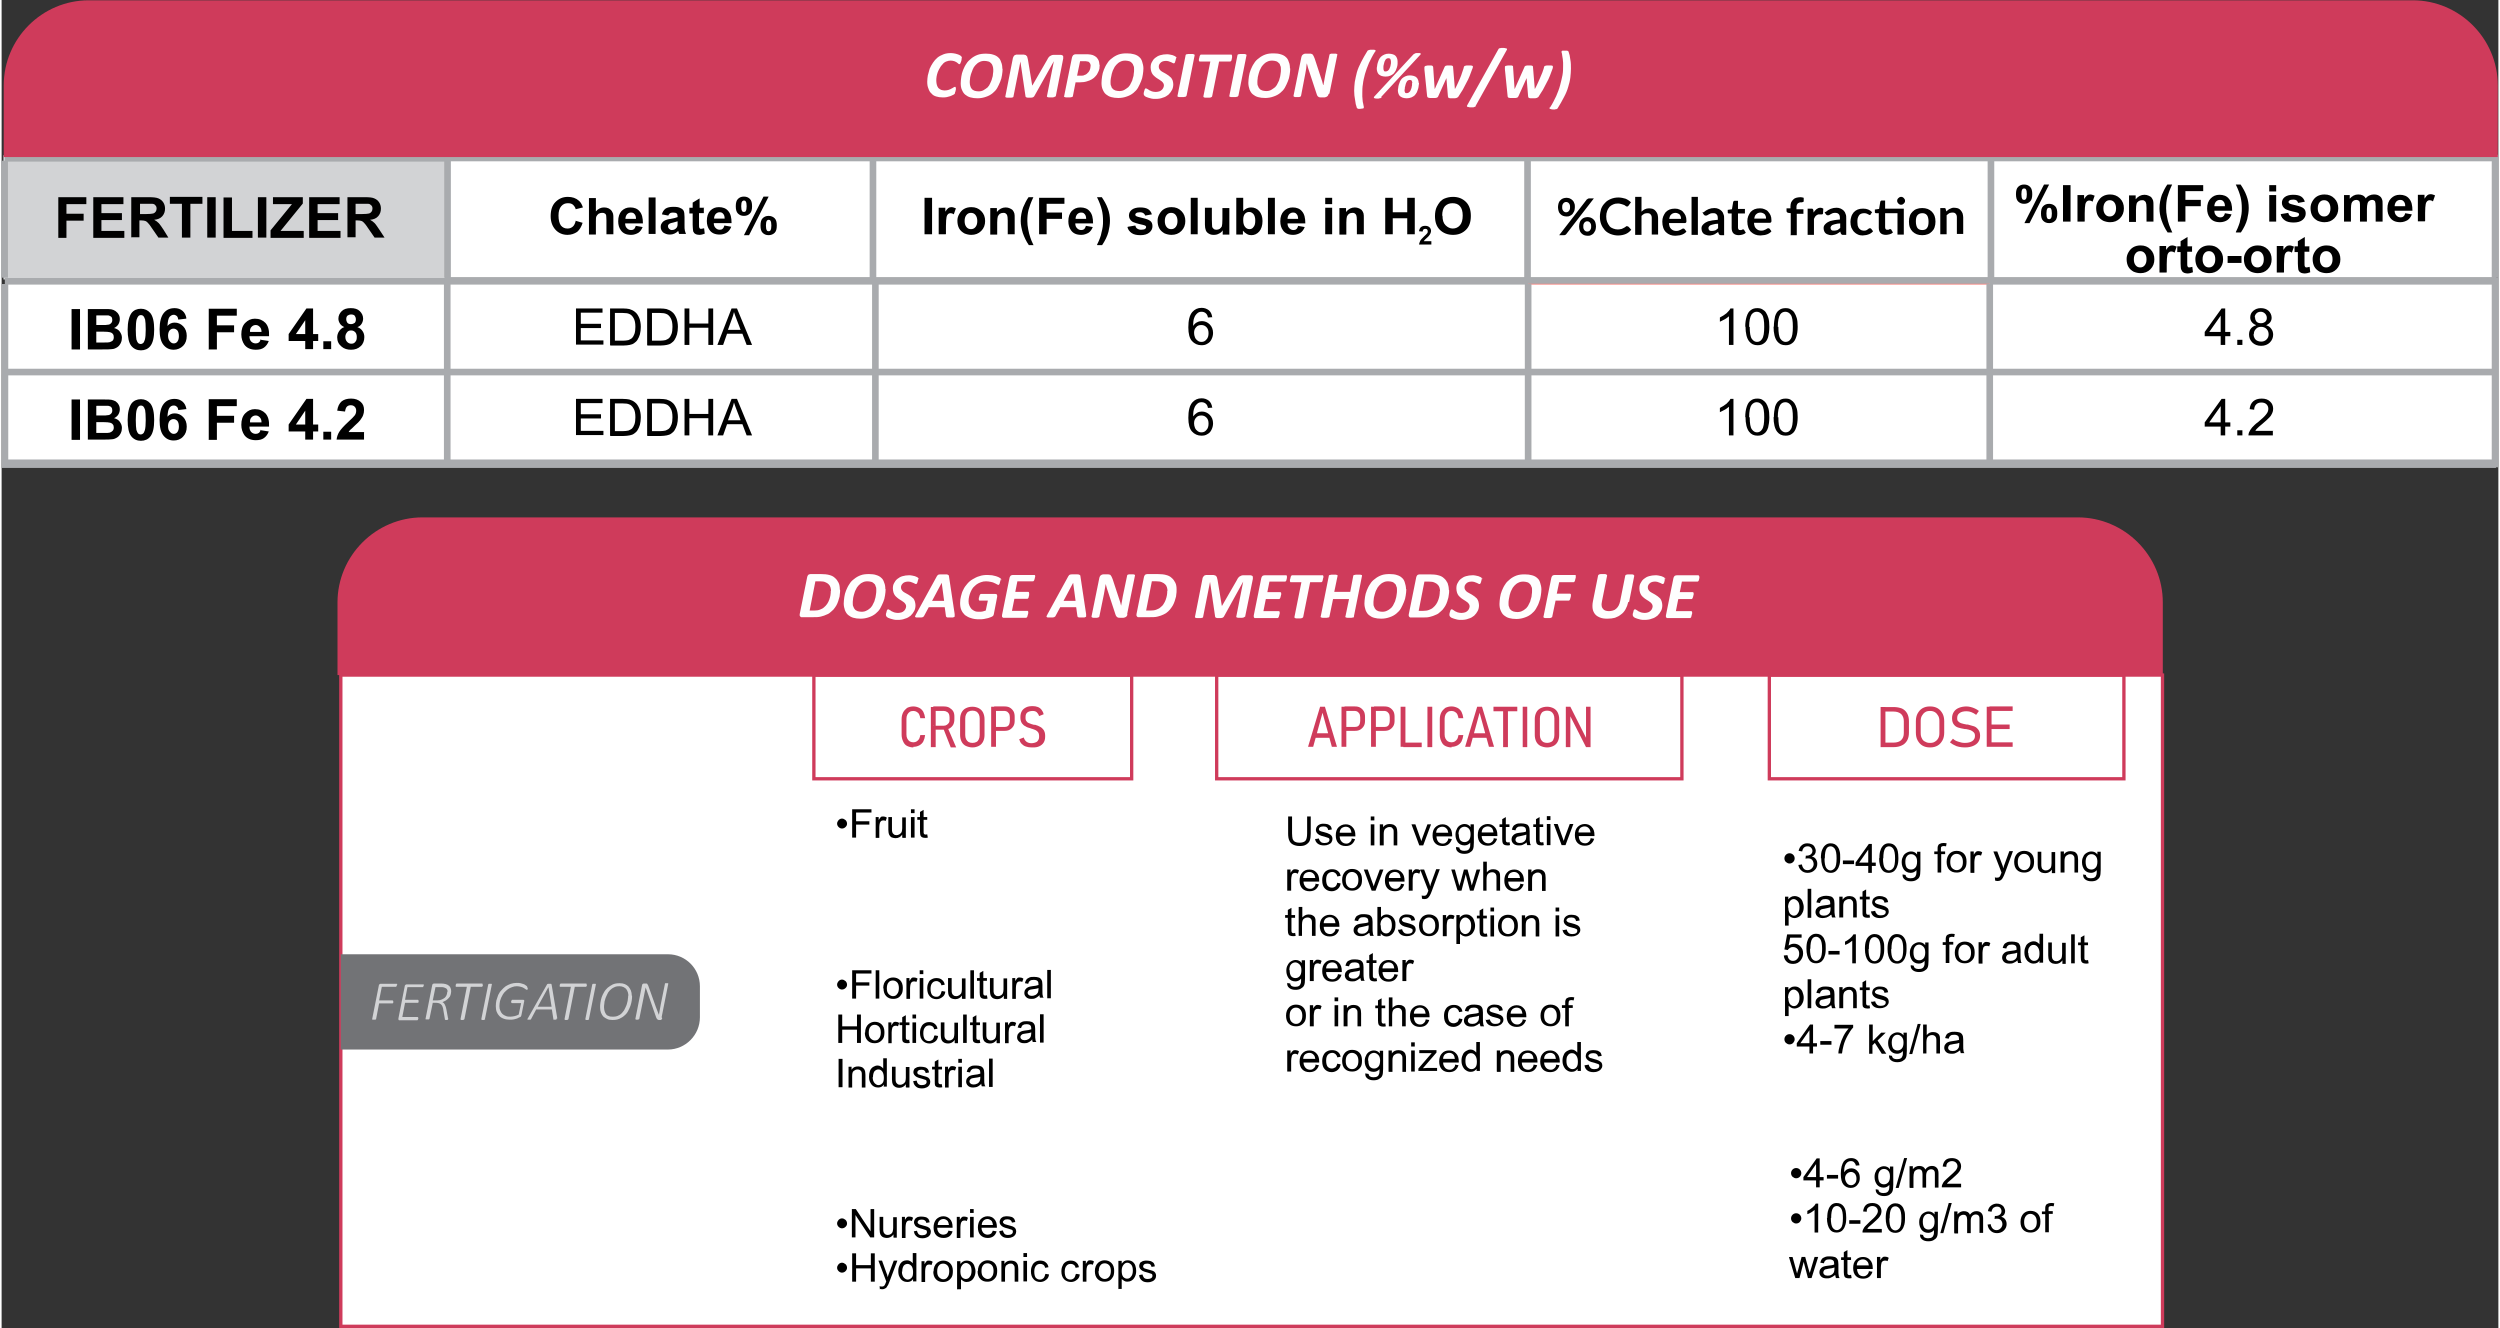
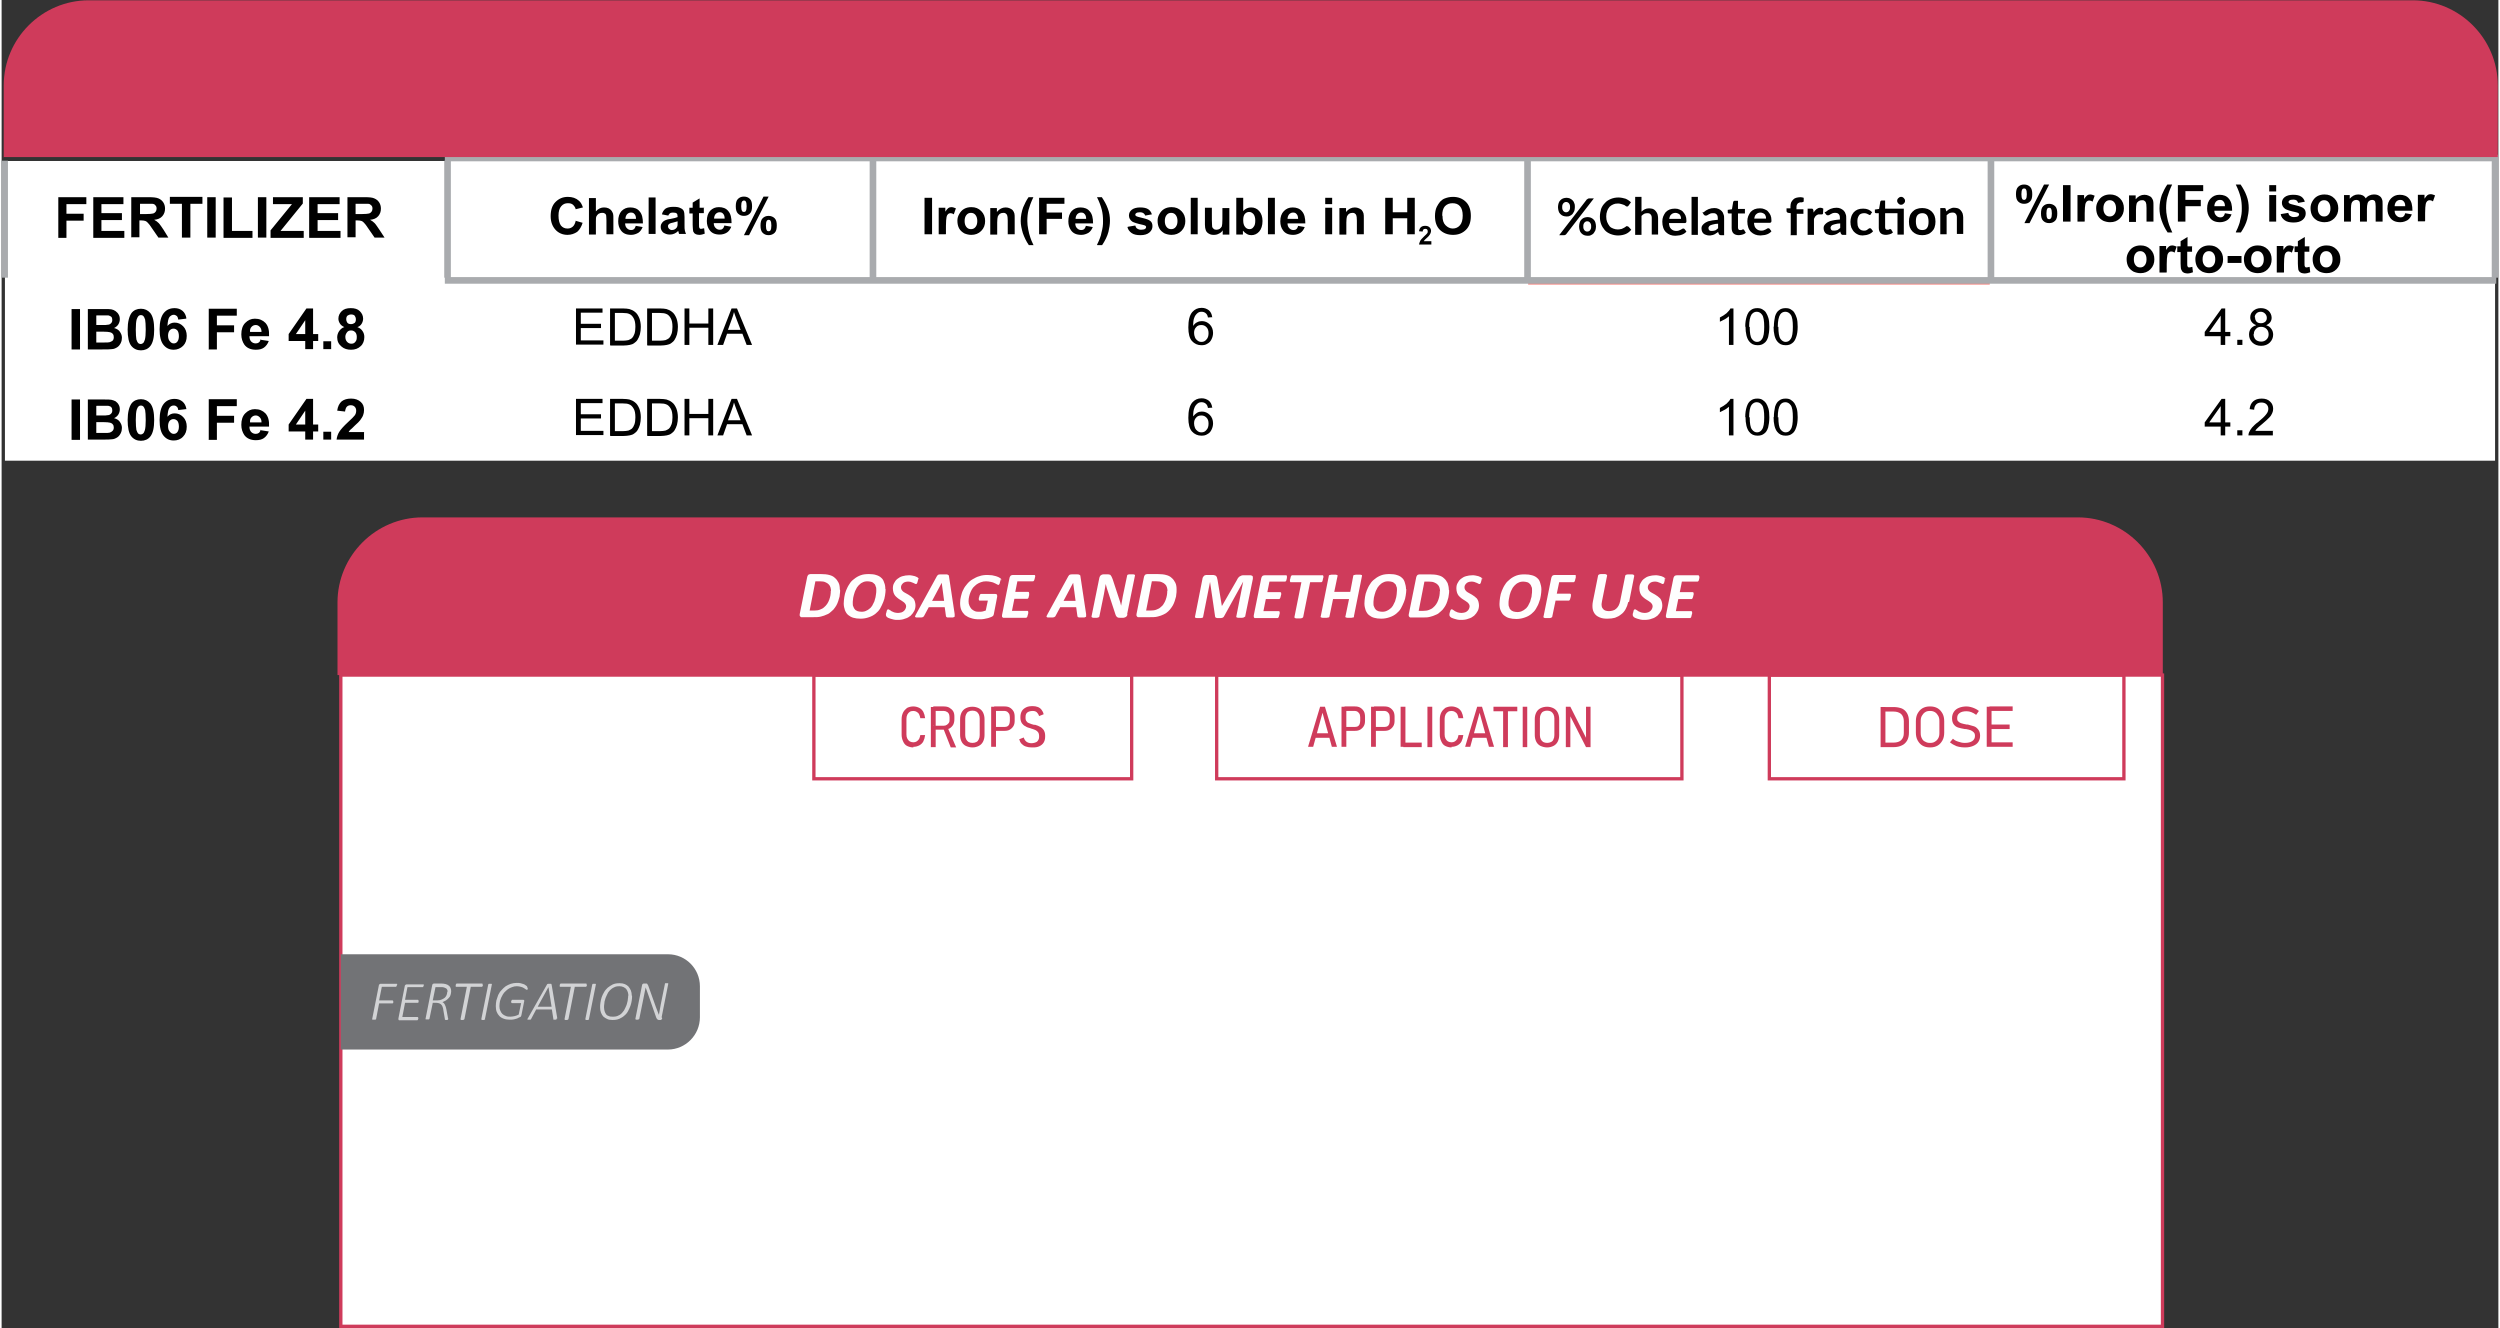
<svg xmlns="http://www.w3.org/2000/svg" xml:space="preserve" width="1600" height="850" style="shape-rendering:geometricPrecision;text-rendering:geometricPrecision;image-rendering:optimizeQuality;fill-rule:evenodd;clip-rule:evenodd" viewBox="0 0 8281 4405">
  <rect x="0" y="0" width="8281" height="4405" fill="#333333" stroke="none" />
  <defs>
    <style>.str0{stroke:#a9abae;stroke-width:22;stroke-miterlimit:10}.str2{stroke:#cf3b5b;stroke-width:11;stroke-miterlimit:2.613}.fil3{fill:none;fill-rule:nonzero}.fil4{fill:#cf3b5b}.fil0{fill:#fff}.fil2{fill:#000;fill-rule:nonzero}.fil1,.fil5,.fil7{fill:#cf3b5b;fill-rule:nonzero}.fil1,.fil5{fill:#d2d3d5}.fil5{fill:#fefefe}</style>
  </defs>
  <g id="Layer_x0020_1">
    <path class="fil0" d="M11 534h8259v994H11z" />
    <g id="_2776611251712">
-       <path class="fil1" d="M6 515v412h1466V515z" />
      <path class="fil2" d="M188 788V654h93v23h-66v32h57v23h-57v57h-27zm116 0V654h100v23h-73v30h68v23h-68v36h76v23H304zm126 0V654h58c14 0 25 1 32 4s12 7 16 13 6 13 6 21c0 10-3 18-9 25s-15 11-27 12c6 3 11 7 15 11s9 12 16 22l16 26h-33l-20-29c-7-11-12-17-15-20s-5-5-8-6-8-2-14-2h-6v56h-28zm28-78h20c13 0 21-1 25-2 3-1 6-3 8-6s3-6 3-10c0-5-1-8-4-11-2-3-6-5-10-5h-41v34zm140 78V676h-40v-23h108v23h-40v112h-27zm84 0V654h28v134h-28zm54 0V655h28v111h68v23h-96zm114 0V654h28v134h-28zm42 0v-24l71-87h-63v-23h99v21l-74 91h77v23H892zm128 0V654h101v23h-73v30h68v23h-68v36h76v23h-103zm127 0V654h58c14 0 25 1 31 4 7 3 12 7 16 13s6 13 6 21c0 10-3 18-9 25s-15 11-27 12c6 3 11 7 15 11s9 12 16 22l17 26h-33l-20-29c-7-11-12-17-15-20s-5-5-8-6-8-2-14-2h-6v56h-27zm27-78h20c13 0 21-1 25-2 3-1 6-3 8-6s3-6 3-10c0-5-1-8-4-11s-6-5-10-5h-42v34z" />
-       <path class="fil3 str0" d="M11 933h1467M11 525h1467M11 1225V942m1467-9h1420m-1420 292V942m1420-9h2165m-2165 292V942" />
      <path class="fil3" style="stroke:#f48682;stroke-width:22;stroke-miterlimit:10" d="M5063 933h1531" />
-       <path class="fil3 str0" d="M5063 1225V942m1531-9h1679m-1679 292V942m1676-22v628M1 1234h1477M11 1526v-283m1467-9h1420m-1420 292v-283m1420-9h2165m-2165 292v-283m2165-9h1531m-1531 292v-283m1531-9h1679m-1679 292v-283M1 1535h1477M11 1545v-1m1467-9h1420m-1420 10v-1m1420-9h2165m-2165 10v-1m2165-9h1531m-1531 10v-1m1531-9h1679m-1679 10v-1m1676 1v-1M11 1527v20m1467-20v20m1420-20v20m2165-20v20m1531-20v20M1 1536h1477m-1467-8v18m1467-9h1420m-1420-8v18m1420-9h2165m-2165-8v18m2165-9h1531m-1531-8v18m1531-9h1679m-1679-8v18m1676-18v18M1 1541h1477m0 0h1420m0 0h2165m0 0h1531m0 0h1679" />
      <path class="fil2" d="M232 1159v-134h28v134h-28zm54-134h54c11 0 19 0 24 1s10 3 14 6 8 7 10 11c3 5 4 10 4 16s-2 12-5 17-8 9-14 12c8 2 15 6 19 12s7 12 7 20c0 6-1 12-4 18s-7 11-12 14-11 6-18 6c-5 1-16 1-33 1h-46v-134zm28 22v31h18c11 0 17 0 20-1 5 0 8-2 11-5s4-6 4-11c0-4-1-8-3-10s-6-4-10-5h-39zm0 53v36h25c10 0 16 0 19-1 4-1 7-3 10-5 3-3 4-7 4-12 0-4-1-8-3-10-2-3-5-5-9-6s-12-2-24-2h-22zm148-76c13 0 23 5 31 14 9 11 13 30 13 55s-4 44-13 55c-7 9-18 14-31 14s-24-5-32-15-12-28-12-54c0-25 5-44 13-55 7-9 18-14 31-14zm0 21c-3 0-6 1-8 3s-4 6-6 11c-2 7-3 18-3 34s1 27 2 33c2 6 4 10 6 12 3 2 5 3 8 3s6-1 8-3c3-2 4-6 6-11 2-7 3-18 3-34s-1-27-2-33c-2-6-4-10-6-12s-5-3-8-3zm149 12-25 3c-1-5-2-9-5-12-3-2-6-4-10-4-6 0-10 3-14 7-4 5-6 15-7 30 7-8 15-11 24-11 11 0 20 4 28 12s12 19 12 32c0 14-4 25-12 33s-19 13-31 13c-14 0-25-5-34-16s-13-28-13-52c0-25 5-43 14-54s21-16 36-16c10 0 19 3 26 9s11 14 13 25zm-59 56c0 8 2 15 6 19 4 5 8 7 13 7s9-2 12-6 5-10 5-18c0-9-2-15-5-19-4-4-8-6-13-6s-9 2-13 6c-3 4-5 10-5 17zm135 45v-134h93v23h-66v32h57v23h-57v57h-28zm173-31 26 4c-3 9-9 17-16 22s-16 7-27 7c-17 0-30-6-38-17-6-9-10-20-10-34 0-16 4-29 13-38s19-14 32-14c15 0 26 5 35 14 9 10 13 24 12 44h-65c0 8 2 14 6 18s9 6 15 6c4 0 7-1 10-3s5-6 6-11zm2-26c0-8-2-13-6-17s-8-6-13-6c-6 0-10 2-14 6s-6 10-5 17h39zm145 57v-27h-55v-23l59-85h22v85h17v23h-17v27h-25zm0-50v-46l-31 46h31zm60 50v-26h26v26h-26zm70-73c-7-3-12-7-15-12s-5-10-5-16c0-10 4-18 11-25s17-10 30-10 23 3 30 10 11 15 11 25c0 6-2 12-5 17s-8 9-14 11c8 3 13 7 17 13s6 12 6 20c0 12-4 23-12 30-8 8-19 12-32 12-12 0-23-3-31-10-10-8-15-18-15-31 0-7 2-14 6-20s9-11 17-14zm6-26c0 5 2 9 4 12 3 3 7 4 12 4s9-2 12-4c3-3 4-7 4-12s-2-9-4-12c-3-3-7-4-12-4s-9 2-12 4c-3 3-4 7-4 12zm-3 58c0 7 2 13 6 17s8 6 14 6 10-2 13-6c4-4 5-9 5-17 0-6-2-12-5-15-4-4-8-6-14-6s-11 2-14 7c-3 4-5 9-5 14zM232 1459v-134h28v134h-28zm54-134h54c11 0 19 0 24 1s10 3 14 5c4 3 8 7 10 11 3 5 4 10 4 16s-2 12-5 17-8 9-14 12c8 2 15 6 19 12s7 12 7 20c0 6-1 12-4 18s-7 11-12 14-11 6-18 6c-5 1-16 1-33 1h-46v-134zm28 22v31h18c11 0 17 0 20-1 5 0 8-2 11-5s4-6 4-11c0-4-1-8-3-10-2-3-6-4-10-5h-39zm0 53v36h25c10 0 16 0 19-1 4-1 7-3 10-6s4-7 4-11-1-8-3-10c-2-3-5-5-9-6s-12-2-24-2h-22zm148-76c13 0 23 5 31 14 9 11 13 30 13 55s-4 44-13 55c-7 9-18 14-31 14s-24-5-32-15-12-28-12-54c0-25 5-44 13-55 7-9 18-14 31-14zm0 21c-3 0-6 1-8 3s-4 5-6 11c-2 7-3 18-3 34s1 27 2 33c2 6 4 10 6 12 3 2 5 3 8 3s6-1 8-3c3-2 4-6 6-11 2-7 3-18 3-34s-1-27-2-33c-2-6-4-10-6-12s-5-3-8-3zm149 12-25 3c-1-5-2-9-5-11-3-3-6-4-10-4-6 0-10 2-14 7s-6 15-7 30c7-8 15-11 24-11 11 0 20 4 28 12s12 19 12 32c0 14-4 25-12 33-8 9-19 13-31 13-14 0-25-5-34-16s-13-28-13-52c0-25 5-43 14-54s21-16 36-16c10 0 19 3 26 9s11 14 13 25zm-59 56c0 9 2 15 6 19 4 5 8 7 13 7s9-2 12-6 5-10 5-18c0-9-2-15-5-19-4-4-8-6-13-6s-9 2-13 6c-3 4-5 10-5 17zm135 45v-134h93v23h-66v32h57v23h-57v57h-28zm173-31 26 4c-3 9-9 17-16 22s-16 7-27 7c-17 0-30-6-38-17-6-9-10-20-10-34 0-16 4-29 13-38s19-14 32-14c15 0 26 5 35 14 9 10 13 24 12 44h-65c0 8 2 14 6 18s9 6 15 6c4 0 7-1 10-3s5-6 6-11zm2-26c0-8-2-13-6-17s-8-6-13-6c-6 0-10 2-14 6s-6 10-5 17h39zm145 57v-27h-55v-23l59-85h22v85h17v23h-17v27h-25zm0-50v-46l-31 46h31zm60 50v-26h26v26h-26zm135-24v24h-91c1-9 4-18 9-26s15-19 29-32c12-11 19-18 22-22 4-5 5-11 5-16 0-6-2-10-5-13s-7-5-13-5-10 2-13 5-5 9-6 16l-26-3c2-14 7-24 15-31 8-6 18-9 31-9 14 0 24 4 32 11s11 16 11 27c0 6-1 12-3 17-2 6-6 11-10 17-3 4-9 10-17 17-8 8-13 13-16 15-2 2-4 5-5 7h52zM1905 1144v-121h88v14h-72v37h67v14h-67v41h75v14h-91zm113 0v-121h42c9 0 17 1 22 2 7 2 13 5 18 9 7 5 11 12 15 21 3 8 5 18 5 29 0 9-1 17-3 25-2 7-5 13-8 18s-7 8-11 11-9 5-15 6-12 2-20 2h-44zm16-14h26c8 0 14-1 19-2 5-2 8-4 11-6 4-4 7-9 9-15s3-14 3-23c0-13-2-22-6-29s-9-12-15-14c-4-2-11-3-21-3h-26v93zm107 14v-121h42c9 0 17 1 22 2 7 2 13 5 18 9 7 5 11 12 15 21 3 8 5 18 5 29 0 9-1 17-3 25-2 7-5 13-8 18s-7 8-11 11-9 5-15 6-12 2-20 2h-44zm16-14h26c8 0 14-1 19-2 5-2 8-4 11-6 4-4 7-9 9-15s3-14 3-23c0-13-2-22-6-29s-9-12-15-14c-5-2-11-3-21-3h-26v93zm108 14v-121h16v50h63v-50h16v121h-16v-57h-63v57h-16zm109 0 47-121h18l50 121h-18l-14-37h-51l-13 37h-17zm35-50h42l-13-34c-4-10-7-19-9-25-2 8-4 16-7 23l-13 36zM1905 1444v-121h88v14h-72v37h67v14h-67v41h75v14h-91zm113 0v-121h42c9 0 17 1 22 2 7 2 13 5 18 9 7 5 11 12 15 21 3 8 5 18 5 29 0 9-1 17-3 25-2 7-5 13-8 18s-7 8-11 11-9 5-15 6-12 2-20 2h-44zm16-14h26c8 0 14-1 19-2 5-2 8-4 11-6 4-4 7-9 9-15s3-14 3-23c0-13-2-23-6-29-4-7-9-12-15-14-4-2-11-3-21-3h-26v93zm107 14v-121h42c9 0 17 1 22 2 7 2 13 5 18 9 7 5 11 12 15 21 3 8 5 18 5 29 0 9-1 17-3 25-2 7-5 13-8 18s-7 8-11 11-9 5-15 6-12 2-20 2h-44zm16-14h26c8 0 14-1 19-2 5-2 8-4 11-6 4-4 7-9 9-15s3-14 3-23c0-13-2-23-6-29-4-7-9-12-15-14-5-2-11-3-21-3h-26v93zm108 14v-121h16v50h63v-50h16v121h-16v-57h-63v57h-16zm109 0 47-121h18l50 121h-18l-14-37h-51l-13 37h-17zm35-50h42l-13-34c-4-10-7-19-9-25-2 8-4 16-7 23l-13 36zM4016 1052l-15 1c-1-6-3-10-6-13-4-4-9-6-15-6-5 0-9 1-13 4-5 4-9 9-11 15-3 6-4 16-4 28 4-6 8-10 13-12 5-3 11-4 16-4 10 0 19 4 26 11s11 17 11 28c0 8-2 15-5 21-3 7-8 12-14 15-6 4-12 5-20 5-12 0-23-5-31-14s-12-24-12-45c0-24 4-40 13-51 8-9 18-14 31-14 10 0 17 3 24 8 6 5 10 13 11 22zm-61 52c0 5 1 10 3 15s5 8 9 11 8 4 13 4c7 0 12-3 16-8 5-5 7-12 7-21 0-8-2-15-7-20s-10-7-17-7-13 2-17 7c-5 5-7 11-7 19zM4016 1352l-15 1c-1-6-3-10-6-13-4-4-9-6-15-6-5 0-9 1-13 4-5 4-9 9-11 15-3 7-4 16-4 28 4-5 8-9 13-12s11-4 16-4c10 0 19 4 26 11s11 17 11 28c0 8-2 15-5 21-3 7-8 12-14 15-6 4-12 5-20 5-12 0-23-5-31-14s-12-24-12-45c0-24 4-40 13-51 8-9 18-14 31-14 10 0 17 3 24 8 6 5 10 13 11 22zm-61 52c0 5 1 10 3 15s5 8 9 11 8 4 13 4c7 0 12-3 16-8 5-5 7-12 7-21s-2-15-7-20-10-7-17-7-13 2-17 7c-5 5-7 11-7 19zM5744 1144h-15v-95c-4 3-8 7-14 10s-11 6-16 8v-14c8-4 16-9 22-14 6-6 11-11 13-16h10v122zm39-60c0-14 2-26 5-35s7-16 13-20c6-5 13-7 22-7 7 0 12 1 17 4s9 6 12 11 6 11 8 18 3 17 3 29c0 14-2 26-4 34-3 9-7 16-13 20-6 5-13 7-22 7-12 0-21-4-28-13-8-10-12-27-12-49zm15 0c0 20 2 33 7 40s11 10 17 10c7 0 13-3 17-10 5-7 7-20 7-40s-2-33-7-40-11-10-18-10-12 3-17 9c-5 8-8 21-8 41zm80 0c0-14 2-26 4-35 3-9 7-16 13-20 6-5 13-7 22-7 7 0 12 1 17 4s9 6 12 11 6 11 8 18 3 17 3 29c0 14-2 26-5 34-3 9-7 16-13 20-6 5-13 7-22 7-12 0-21-4-28-13-8-10-12-27-12-49zm15 0c0 20 2 33 7 40s11 10 17 10c7 0 13-3 17-10 5-7 7-20 7-40s-2-33-7-40-11-10-18-10-13 3-17 9c-5 8-8 21-8 41zM5744 1444h-15v-95c-4 3-8 7-14 10s-11 6-16 8v-14c8-4 16-9 22-14 6-6 11-11 13-16h10v121zm39-60c0-14 2-26 5-35s7-16 13-20c6-5 13-7 22-7 7 0 12 1 17 4s9 7 12 11c3 5 6 11 8 18s3 17 3 29c0 14-2 26-4 34-3 9-7 16-13 20-6 5-13 7-22 7-12 0-21-4-28-13-8-10-12-27-12-49zm15 0c0 20 2 33 7 40s11 10 17 10c7 0 13-3 17-10 5-7 7-20 7-40s-2-33-7-40-11-10-18-10-12 3-17 9c-5 7-8 21-8 41zm80 0c0-14 2-26 4-35 3-9 7-16 13-20 6-5 13-7 22-7 7 0 12 1 17 4s9 7 12 11c3 5 6 11 8 18s3 17 3 29c0 14-2 26-5 34-3 9-7 16-13 20-6 5-13 7-22 7-12 0-21-4-28-13-8-10-12-27-12-49zm15 0c0 20 2 33 7 40s11 10 17 10c7 0 13-3 17-10 5-7 7-20 7-40s-2-33-7-40-11-10-18-10-13 3-17 9c-5 7-8 21-8 41zM7360 1144v-29h-53v-14l56-78h12v78h17v14h-17v29h-15zm0-43v-54l-38 54h38zm55 43v-17h17v17h-17zm62-66c-6-2-11-6-14-10s-5-9-5-15c0-9 3-16 10-22s15-9 25-9c11 0 19 3 26 9 6 6 10 14 10 23 0 6-2 11-5 15s-8 7-13 10c8 2 13 6 17 12 4 5 6 12 6 19 0 10-4 19-11 26s-17 11-29 11-22-4-29-11-11-16-11-26c0-8 2-15 6-20s10-9 17-11zm-3-25c0 6 2 10 5 14 4 4 9 5 15 5s10-2 14-5c4-4 5-8 5-13s-2-10-6-14-9-6-14-6c-6 0-11 2-14 5-4 4-6 8-6 13zm-5 56c0 4 1 8 3 12s5 7 9 9 8 3 13 3c7 0 13-2 18-7s7-10 7-17-2-13-7-18-11-7-18-7-13 2-17 7c-5 5-7 10-7 17zM7360 1444v-29h-53v-14l56-78h12v78h17v14h-17v29h-15zm0-43v-54l-38 54h38zm55 43v-17h17v17h-17zm118-14v14h-81c0-4 1-7 2-10 2-5 6-11 10-16 5-5 11-12 20-18 13-11 22-19 27-26 5-6 7-12 7-18s-2-11-6-15-10-6-17-6-13 2-17 6-7 10-7 18l-15-2c1-11 5-20 12-26s16-9 28-9 21 3 28 10c7 6 10 15 10 24 0 5-1 10-3 14-2 5-5 10-10 15s-12 12-23 21c-9 7-15 13-17 15-3 3-5 5-6 8h60z" />
      <path class="fil3 str0" d="M1470 524h1421M1479 921V533M10 921V533m2880-9h2171M2890 921V533m2171-9h1537M5061 921V533m1537-9h1672v397m-1672 0V533M1470 930h1421m0 0h2171m0 0h1537m0 0h1675" />
      <path class="fil2" d="m1903 732 24 7c-4 13-10 23-18 30-9 6-20 10-32 10-16 0-30-6-40-17s-16-26-16-45c0-20 5-36 16-47s24-17 41-17c15 0 27 4 37 13 6 5 10 13 13 22l-24 6c-1-6-5-11-9-15-5-4-10-5-17-5-9 0-16 3-22 10s-9 17-9 31c0 15 3 26 8 33 6 7 13 10 22 10 7 0 12-2 17-6s8-11 10-19zm68-76v45c8-9 17-13 27-13 6 0 10 1 15 3 4 2 8 5 10 8s4 7 5 10c1 4 1 9 1 17v51h-23v-46c0-9-1-15-1-17-1-3-2-5-5-6-2-2-5-2-9-2s-7 1-11 3c-3 2-5 5-7 8-2 4-2 9-2 17v44h-23V657h23zm132 93 23 4c-3 8-8 15-14 19-7 4-15 7-24 7-16 0-27-5-34-15-6-8-9-18-9-30 0-15 4-26 11-34 8-8 17-12 29-12 13 0 24 4 31 13 8 9 11 22 11 40h-59c0 7 2 12 6 16s8 6 14 6c4 0 7-1 9-3 3-2 4-5 6-10zm1-24c0-7-2-12-5-15-3-4-7-5-12-5s-9 2-13 6c-3 4-5 9-5 15h35zm42 51V655h23v121h-23zm65-61-21-4c2-9 7-15 12-19 6-4 15-6 26-6 10 0 18 1 23 4 5 2 9 5 11 9s3 11 3 21v27c0 8 0 13 1 17s2 8 4 12h-23c-1-2-1-4-2-7 0-1-1-2-1-3-4 4-8 7-13 9s-9 3-15 3c-9 0-16-3-22-7-5-5-8-11-8-18 0-5 1-10 4-13 2-4 6-7 10-9s10-4 19-5c11-2 18-4 23-6v-2c0-5-1-8-3-10s-6-3-13-3c-4 0-8 1-10 3s-4 4-6 9zm31 19c-3 1-8 2-14 4-7 1-11 3-13 4-3 2-5 5-5 8s1 6 4 9c2 2 5 4 9 4s8-1 12-4c3-2 5-5 6-8 1-2 1-6 1-11v-5zm87-46v19h-16v35c0 7 0 12 1 13 0 1 1 2 2 3s2 1 4 1 5-1 10-2l2 18c-5 2-12 4-18 4-4 0-8-1-11-2-3-2-6-3-7-6-2-2-3-5-3-9 0-3-1-8-1-16v-38h-11v-19h11v-17l23-14v31h16zm68 60 23 4c-3 8-8 15-14 19s-15 7-24 7c-16 0-27-5-34-15-6-8-9-18-9-30 0-15 4-26 11-34 8-8 17-12 29-12 13 0 24 4 31 13 8 9 11 22 11 40h-59c0 7 2 12 6 16s8 6 14 6c4 0 7-1 9-3 3-2 4-5 6-10zm1-24c0-7-2-12-5-15-3-4-7-5-12-5s-9 2-13 6c-3 4-5 9-5 15h35zm37-40c0-11 2-19 7-24s11-8 20-8 15 3 20 8 7 13 7 24-2 19-7 24-11 8-20 8-15-3-20-8-7-13-7-24zm18 0c0 8 1 13 3 16 1 2 3 3 6 3s5-1 6-3c2-3 3-8 3-16s-1-13-3-16c-1-2-3-3-6-3-2 0-4 1-6 3-2 3-3 8-3 16zm26 96h-17l65-128h17l-65 128zm38-32c0-11 2-19 7-24s11-8 20-8c8 0 15 3 20 8s7 13 7 24-2 19-7 24-12 8-20 8c-9 0-15-3-20-8s-7-13-7-24zm18 0c0 8 1 13 3 16 1 2 3 3 6 3s5-1 6-3c2-3 3-8 3-16s-1-13-3-16c-1-2-3-3-6-3s-4 1-6 3c-2 3-3 8-3 16zM3061 777V656h25v121h-25zm70 0h-23v-88h22v13c4-6 7-10 10-12s6-3 10-3c5 0 10 2 15 4l-7 20c-4-3-8-4-11-4s-6 1-8 3-4 5-5 10-2 15-2 29v27zm39-45c0-8 2-15 6-22s9-13 16-17 15-6 24-6c14 0 24 4 33 13s13 20 13 33-4 24-13 33-20 13-33 13c-8 0-16-2-23-5-7-4-13-9-17-16s-6-16-6-26zm24 1c0 9 2 15 6 20s9 7 15 7 11-2 15-7 6-11 6-20c0-8-2-15-6-20s-9-7-15-7-11 2-15 7-6 11-6 20zm166 44h-23v-45c0-10-1-16-2-18-1-3-3-5-5-6-2-2-5-2-8-2-4 0-8 1-11 3s-5 5-7 9c-1 4-2 10-2 20v40h-23v-88h22v13c8-10 18-15 29-15 5 0 10 1 14 3s8 4 10 7 4 6 5 10 1 9 1 16v54zm63 36h-16c-9-13-15-26-20-40-4-14-7-27-7-40 0-16 3-31 8-45 5-12 11-24 18-34h16c-8 17-13 31-16 42-3 12-4 24-4 37 0 9 1 18 3 28s4 19 7 27c2 6 5 14 10 24zm18-36V656h84v20h-59v29h51v21h-51v51h-25zm155-28 23 4c-3 8-8 15-14 19-7 4-15 7-24 7-16 0-27-5-34-15-6-8-9-18-9-30 0-15 4-26 11-34 8-8 17-12 29-12 13 0 24 4 31 13 8 9 11 22 11 40h-59c0 7 2 12 6 16s8 6 14 6c4 0 7-1 9-3 3-2 4-5 6-10zm1-24c0-7-2-12-5-15-3-4-7-5-12-5s-9 2-13 6c-3 4-5 9-5 15h35zm36 87c5-10 8-17 10-23 2-5 4-11 5-18 2-7 3-13 4-19s1-13 1-19c0-13-1-25-4-37s-8-26-16-42h16c8 12 15 24 20 38 5 13 7 27 7 40 0 12-2 24-5 37-4 15-11 29-21 44h-16zm103-60 24-4c1 4 3 8 6 10s7 4 13 4 11-1 14-3c2-2 3-4 3-6s-1-3-2-4-4-2-8-3c-19-4-31-8-36-11-7-5-11-12-11-20s3-14 9-19 16-8 28-8 21 2 27 6 10 10 12 17l-22 4c-1-3-3-6-6-8s-6-3-11-3c-6 0-11 1-13 3-2 1-3 3-3 5s1 3 2 4c2 2 9 4 22 7s21 6 26 10 7 10 7 17c0 8-3 15-10 21s-17 9-30 9c-12 0-22-2-29-7s-12-11-14-20zm98-20c0-8 2-15 6-22s9-13 16-17 15-6 24-6c14 0 24 4 33 13s13 20 13 33-4 24-13 33-20 13-33 13c-8 0-16-2-23-5-7-4-13-9-17-16s-6-16-6-26zm24 1c0 9 2 15 6 20s9 7 15 7 11-2 15-7 6-11 6-20c0-8-2-15-6-20s-9-7-15-7-11 2-15 7-6 11-6 20zm86 44V656h23v121h-23zm106 0v-13c-3 5-8 9-13 11-5 3-11 4-17 4s-11-1-16-4-8-6-10-11-3-11-3-19v-56h23v40c0 12 1 20 1 23 1 3 2 5 5 7 2 2 5 3 9 3s8-1 11-3 5-5 7-8c1-3 2-11 2-24v-37h23v88h-22zm45 0V656h23v44c7-8 16-12 26-12 11 0 20 4 27 12s11 19 11 33c0 15-4 27-11 35s-16 12-26 12c-5 0-10-1-15-4s-9-6-13-11v13h-22zm23-46c0 9 2 16 5 20 4 6 9 9 16 9 5 0 10-2 13-7 4-4 6-11 6-21s-2-17-6-22c-4-4-8-7-14-7s-10 2-14 6-6 11-6 20zm82 46V656h23v121h-23zm99-28 23 4c-3 8-8 15-14 19-7 4-15 7-24 7-16 0-27-5-34-15-6-8-9-18-9-30 0-15 4-26 12-34s17-12 29-12c13 0 24 4 31 13 8 9 11 22 11 40h-59c0 7 2 12 6 16s8 6 14 6c4 0 7-1 9-3 3-2 4-5 6-10zm1-24c0-7-2-12-5-15-3-4-7-5-12-5s-9 2-13 6c-3 4-5 9-5 15h35zm90-48v-21h23v21h-23zm0 100v-88h23v88h-23zm128 0h-23v-45c0-10-1-16-2-18-1-3-3-5-5-6-2-2-5-2-8-2-4 0-8 1-11 3s-5 5-7 9c-1 4-2 10-2 20v40h-23v-88h22v13c8-10 18-15 29-15 5 0 10 1 14 3s8 4 10 7 4 6 5 10 1 9 1 16v54zm71 0V656h25v48h48v-48h25v121h-25v-53h-48v53h-25zM4754 717c0-12 2-23 6-31 3-6 7-12 11-17 5-5 10-9 16-11 8-3 16-5 27-5 18 0 32 6 43 17s16 27 16 46c0 20-5 35-16 46s-25 17-43 17-33-6-44-17-16-26-16-46zm25-1c0 14 3 24 10 31s15 11 24 11c10 0 18-4 24-11s9-18 9-32-3-24-9-31-14-10-25-10c-10 0-18 3-25 10-6 7-9 17-9 31zM4742 800v11h-41c1-4 2-8 4-12s7-9 13-15c5-5 9-8 10-10 2-2 2-5 2-7 0-3-1-5-2-6s-3-2-6-2-5 1-6 2c-2 1-2 4-3 7l-12-1c1-6 3-11 7-14s8-4 14-4 11 2 14 5 5 7 5 12c0 3-1 5-2 8s-3 5-5 8c-1 2-4 4-8 8-4 3-6 6-7 7s-2 2-2 3h23zM5218 687c0 5-1 9-2 13-2 4-4 7-6 10-3 3-6 5-9 6-3 2-7 2-11 2s-8-1-11-2-6-3-9-6-5-6-6-10-2-8-2-13 1-9 2-13 3-7 6-10 6-5 9-6c4-1 7-2 11-2s8 1 11 2c4 2 7 4 9 6 3 3 5 6 6 10 2 4 2 8 2 13zm41-26c1-1 2-2 3-2 1-1 2-1 4-1h15l-92 119c-1 1-2 2-3 2-1 1-2 1-4 1h-16l92-119zm-57 26c0-3 0-6-1-8s-2-4-3-5-2-2-4-3-3-1-5-1-3 0-5 1-3 2-4 3-2 3-3 5-1 5-1 8 0 6 1 8 2 4 3 5 2 2 4 3 3 1 5 1 3 0 5-1 3-2 4-3 2-3 3-5 1-5 1-8zm86 64c0 5-1 9-2 13-2 4-4 7-6 10-3 3-6 5-9 6-3 2-7 2-11 2s-8-1-11-2-6-3-9-6-5-6-6-10-2-8-2-13 1-9 2-13 3-7 6-10 6-5 9-6c4-1 7-2 11-2s8 1 11 2 7 4 9 6c3 3 5 6 6 10s2 8 2 13zm-16 0c0-3 0-6-1-8s-2-4-3-5-2-2-4-3-3-1-5-1-3 0-5 1-3 2-4 3-2 3-3 5-1 5-1 8 0 6 1 8 2 4 3 5 2 2 4 3 3 1 5 1 3 0 5-1 3-1 4-3c1-1 2-3 3-5s1-5 1-8zm121 0c1 0 2 1 3 1l9 10c-5 6-11 11-18 14s-16 5-26 5c-9 0-17-2-25-5-7-3-14-7-19-13s-9-12-12-20-4-16-4-25 2-18 4-25c3-8 7-14 13-20 5-6 12-10 19-13s16-5 25-5 17 2 24 4c7 3 13 7 18 12l-8 11c0 1-1 1-2 2s-2 1-3 1-2 0-3-1c-1 0-2-1-3-2s-2-2-4-2c-2-1-3-2-5-2-2-1-4-1-7-2s-5-1-9-1c-6 0-11 1-15 3-5 2-9 5-12 8-3 4-6 8-8 14-2 5-3 11-3 18s1 13 3 18 5 10 8 14 7 6 12 8 10 3 15 3c3 0 6 0 9-1 3 0 5-1 7-2l6-3c2-1 4-3 6-4 1-1 1-1 2-1h2zm46-49c3-3 7-6 11-8s9-3 14-3 9 1 13 2c4 2 7 4 9 7 3 3 4 6 6 10 1 4 2 9 2 13v55h-21v-55c0-5-1-9-4-12-2-3-6-4-11-4-4 0-7 1-10 2-3 2-6 4-9 7v63h-21V653h21v48zm91 37c0 4 1 8 2 12 1 3 3 6 5 8s5 4 7 5c3 1 6 2 9 2s6 0 9-1 5-2 7-3 3-2 5-3c1-1 3-1 4-1 2 0 3 1 4 2l6 8c-2 3-5 5-8 7s-6 3-9 4-6 2-10 2c-3 0-6 1-10 1-6 0-12-1-17-3s-10-5-14-9-7-9-9-15-3-12-3-20c0-6 1-12 3-17s5-10 8-14c4-4 8-7 13-9s11-3 18-3c6 0 11 1 15 3 5 2 9 4 12 8 3 3 6 8 8 12 2 5 3 10 3 17 0 3 0 5-1 6s-2 2-4 2h-54zm40-13c0-3 0-5-1-8-1-2-2-5-3-6-2-2-4-3-6-4s-5-2-8-2c-6 0-11 2-14 5-4 3-6 8-7 15h40zm56 53h-21V653h21v126zm19-75c10-9 22-14 36-14 5 0 10 1 14 3s7 4 10 7 5 7 6 11c2 4 2 9 2 14v55h-10c-2 0-4 0-5-1s-2-2-3-4l-2-6c-2 2-4 4-7 5-2 2-4 3-7 4-2 1-5 2-7 2-3 1-5 1-9 1s-7-1-10-2-6-2-8-4-4-4-5-7-2-6-2-10c0-2 0-4 1-7 1-2 2-4 4-6s4-4 7-6 6-3 10-5c4-1 8-2 14-3 5-1 11-1 18-2v-5c0-6-1-10-4-13s-6-4-11-4c-3 0-6 0-9 1l-6 3c-2 1-3 2-5 3-1 1-3 1-5 1-1 0-3 0-4-1l-3-3-4-7zm48 38c-6 0-11 1-15 2s-8 2-10 3c-3 1-4 3-5 4-1 2-2 3-2 5 0 4 1 6 3 8s5 2 9 2 8-1 11-2c3-2 6-4 9-7v-15zm69 38c-8 0-14-2-18-6s-6-10-6-18v-48h-9c-1 0-2 0-3-1s-1-2-1-3v-8l14-2 4-24c0-1 1-2 2-3s2-1 3-1h11v27h23v15h-23v47c0 3 1 5 2 6 1 2 3 2 6 2h3c1 0 2-1 2-1 1 0 1-1 2-1h4l1 1 6 10c-3 3-7 5-11 6s-8 2-12 2zm50-42c0 4 1 8 2 12 1 3 3 6 5 8s5 4 7 5c3 1 6 2 9 2s6 0 9-1 5-2 7-3 3-2 5-3c1-1 3-1 4-1 2 0 3 1 4 2l6 8c-2 3-5 5-8 7s-6 3-9 4-6 2-10 2c-3 0-6 1-10 1-6 0-12-1-17-3s-10-5-14-9-7-9-9-15-3-12-3-20c0-6 1-12 3-17s5-10 8-14c4-4 8-7 13-9s11-3 18-3c6 0 11 1 15 3 5 2 9 4 12 8 3 3 6 8 8 12 2 5 3 10 3 17 0 3 0 5-1 6s-2 2-4 2h-54zm40-13c0-3 0-5-1-8-1-2-2-5-3-6-2-2-4-3-6-4s-5-2-8-2c-6 0-11 2-14 5-4 3-6 8-7 15h40zm82 53v-71l-8-1c-2 0-3-1-4-2s-2-2-2-4v-9h13v-6c0-5 1-9 2-13 2-4 4-7 7-10s6-5 10-6 9-2 14-2c4 0 8 1 11 2v11c0 1 0 1-1 2 0 1-1 1-2 1s-1 0-2 1h-3c-3 0-5 0-7 1s-4 2-5 3-2 3-3 5-1 5-1 8v6h23v15h-22v71h-21zm75-72c3-5 6-9 10-12s8-5 13-5c4 0 7 1 10 3l-1 16c0 1-1 2-1 2-1 0-1 1-2 1h-9c-2 0-5 0-6 1-2 1-3 2-5 3-1 1-3 3-4 5l-3 6v53h-21v-87h12c2 0 4 0 5 1s1 2 2 4l1 10zm41-3c10-9 22-14 36-14 5 0 10 1 14 3s7 4 10 7 5 7 6 11c2 4 2 9 2 14v55h-10c-2 0-4 0-5-1s-2-2-3-4l-2-6c-2 2-4 4-7 5-2 2-4 3-7 4-2 1-5 2-7 2-3 1-5 1-9 1s-7-1-10-2-6-2-8-4-4-4-5-7-2-6-2-10c0-2 0-4 1-7 1-2 2-4 4-6s4-4 7-6 6-3 10-5c4-1 8-2 14-3 5-1 11-1 18-2v-5c0-6-1-10-4-13s-6-4-11-4c-3 0-6 0-9 1l-6 3c-2 1-3 2-5 3-1 1-3 1-5 1s-3 0-4-1l-3-3-4-7zm48 38c-6 0-11 1-15 2s-8 2-10 3c-3 1-4 3-5 4-1 2-2 3-2 5 0 4 1 6 3 8s5 2 9 2 8-1 11-2c3-2 6-4 9-7v-15zm103-31-2 2c-1 1-1 1-3 1-1 0-2 0-3-1s-2-1-4-2c-1-1-3-2-5-2-2-1-4-1-7-1-4 0-7 1-10 2s-5 3-7 6-3 6-4 9c-1 4-1 8-1 12 0 5 1 9 1 12 1 4 3 7 4 9 2 2 4 4 7 6 3 1 6 2 9 2s6 0 8-1 4-2 5-3 3-2 4-3 2-1 4-1 3 1 4 2l6 8c-2 3-5 5-8 7s-6 3-9 4-6 2-9 2-6 1-9 1c-5 0-11-1-15-3-5-2-9-5-13-9s-6-9-9-14c-2-6-3-12-3-19 0-6 1-12 3-18s5-10 8-14c4-4 8-7 13-9s11-3 18-3 12 1 17 3 9 5 13 9l-6 8zm108 68h-21v-71h-41v47c0 3 1 5 2 6 1 2 3 2 6 2h3c1 0 2-1 2-1 1 0 1-1 2-1h4l1 1 6 10c-3 3-7 5-11 6s-8 2-12 2c-8 0-14-2-18-6s-6-10-6-18v-48h-9c-1 0-2 0-3-1s-1-2-1-3v-8l14-2 4-24c0-1 1-2 2-3s2-1 3-1h11v27h62v86zm4-112c0 2 0 4-1 5-1 2-2 3-3 4s-3 2-4 3c-2 1-3 1-5 1s-4 0-5-1c-2-1-3-2-4-3s-2-3-3-4c-1-2-1-3-1-5s0-4 1-5c1-2 2-3 3-4s3-2 4-3c2-1 3-1 5-1s4 0 5 1c2 1 3 2 4 3s2 3 3 4c1 2 1 3 1 5zm57 24c7 0 12 1 18 3 5 2 10 5 14 9s7 9 9 14c2 6 3 12 3 19s-1 13-3 19-5 10-9 14-8 7-14 9c-5 2-11 3-18 3s-13-1-18-3-10-5-14-9-7-9-9-14-3-12-3-19 1-13 3-19 5-10 9-14 8-7 14-9c5-2 11-3 18-3zm0 73c7 0 13-2 16-7 4-5 5-12 5-21s-2-17-5-21c-4-5-9-7-16-7s-13 3-16 7c-4 5-5 12-5 21s2 16 5 21c4 5 9 7 16 7zm79-61c2-2 4-3 6-5s4-3 6-4 5-2 7-3 5-1 8-1c5 0 9 1 13 2 4 2 7 4 9 7 3 3 4 6 6 10 1 4 2 9 2 13v55h-21v-55c0-5-1-9-4-12-2-3-6-4-11-4-4 0-7 1-10 2-3 2-6 4-9 7v63h-21v-87h13c3 0 5 1 5 4l2 7zM6681 644c0-11 2-19 7-24s11-8 20-8 15 3 20 8 7 13 7 24-2 19-7 24-11 8-20 8-15-3-20-8-7-13-7-24zm18 0c0 8 1 13 3 16 1 2 3 3 6 3s4-1 6-3c2-3 3-8 3-16s-1-13-3-16c-1-2-3-3-6-3-2 0-5 1-6 3-2 3-3 8-3 16zm27 96h-17l65-128h17l-65 128zm38-32c0-11 2-19 7-24s11-8 20-8c8 0 15 3 20 8s7 13 7 24-2 19-7 24-11 8-20 8-15-3-20-8-7-13-7-24zm18 0c0 8 1 13 3 16 1 2 3 3 6 3s4-1 6-3c2-3 3-8 3-16s-1-13-3-16c-1-2-3-3-6-3s-5 1-6 3c-2 3-3 8-3 16zm55 27V614h25v121h-25zm71 0h-23v-88h22v13c4-6 7-10 10-12s6-3 10-3c5 0 10 2 15 4l-7 20c-4-3-8-4-11-4s-6 1-8 3-4 5-5 10-2 15-2 29v27zm39-45c0-8 2-15 6-22s9-13 16-17 15-6 24-6c13 0 24 4 33 13s13 20 13 33-4 24-13 33-19 13-33 13c-8 0-16-2-23-5-7-4-13-9-17-16s-6-16-6-26zm24 1c0 9 2 15 6 20s9 7 15 7 11-2 15-7 6-11 6-20c0-8-2-15-6-20s-9-7-15-7-11 2-15 7-6 11-6 20zm166 44h-23v-45c0-10-1-16-2-18-1-3-3-5-5-6-2-2-5-2-8-2-4 0-8 1-11 3s-6 5-7 9-2 10-2 20v40h-23v-88h22v13c8-10 18-15 29-15 5 0 10 1 14 3 5 2 8 4 10 7s4 6 5 10 1 9 1 16v54zm63 36h-16c-9-13-15-26-20-40s-7-27-7-40c0-16 3-31 8-45 5-12 11-24 18-34h16c-8 17-13 31-16 42-3 12-4 24-4 37 0 9 1 18 3 28s4 19 7 27c2 6 6 14 10 24zm18-36V614h84v20h-59v29h51v21h-51v51h-25zm155-28 23 4c-3 8-8 15-14 19s-15 7-24 7c-16 0-27-5-34-15-6-8-9-18-9-30 0-15 4-26 12-34s17-12 29-12c13 0 24 4 31 13 8 9 11 22 11 40h-59c0 7 2 12 6 16s8 6 14 6c4 0 7-1 9-3 3-2 4-5 6-10zm1-24c0-7-2-12-5-15-3-4-7-5-12-5s-9 2-13 6c-3 4-5 9-5 15h35zm36 87c5-10 8-17 10-23 2-5 4-11 5-18 2-7 3-13 4-19s1-13 1-19c0-13-1-25-4-37s-8-26-16-42h16c8 12 15 24 20 38 5 13 7 27 7 40 0 12-2 24-5 37-4 15-11 29-21 44h-16zm111-135v-21h23v21h-23zm0 100v-88h23v88h-23zm39-25 24-4c1 4 3 8 6 10s7 4 13 4 11-1 14-3c2-2 3-4 3-6s-1-3-2-4-4-2-8-3c-19-4-31-8-36-11-7-5-11-12-11-20s3-14 9-19 16-8 28-8 21 2 27 6 10 10 12 17l-22 4c-1-3-3-6-5-8-3-2-6-3-11-3-6 0-11 1-13 3-2 1-3 3-3 5s1 3 2 4c2 2 9 4 22 7s21 6 26 10 7 10 7 17c0 8-3 15-10 21s-17 9-30 9c-12 0-22-2-29-7s-12-11-14-20zm98-20c0-8 2-15 6-22s9-13 16-17 15-6 24-6c14 0 24 4 33 13s13 20 13 33-4 24-13 33-19 13-33 13c-8 0-16-2-23-5-7-4-13-9-17-16s-6-16-6-26zm24 1c0 9 2 15 6 20s9 7 15 7 11-2 15-7 6-11 6-20c0-8-2-15-6-20s-9-7-15-7-11 2-15 7-6 11-6 20zm84-44h22v12c8-9 17-14 28-14 6 0 11 1 15 3s8 6 10 10c4-5 8-8 13-10 4-2 9-3 14-3 7 0 12 1 17 4s8 6 10 12c2 4 2 10 2 18v56h-23v-50c0-9-1-14-2-17-2-3-5-5-10-5-3 0-6 1-9 3s-5 5-6 9-2 10-2 18v42h-23v-48c0-8 0-14-1-17-1-2-2-4-4-5s-4-2-7-2c-4 0-7 1-10 3s-5 5-6 8c-1 4-2 10-2 18v43h-23v-88zm205 60 23 4c-3 8-8 15-14 19-7 4-15 7-24 7-16 0-27-5-34-15-6-8-9-18-9-30 0-15 4-26 12-34s17-12 29-12c13 0 24 4 31 13 8 9 11 22 11 40h-59c0 7 2 12 6 16s8 6 14 6c4 0 7-1 9-3 3-2 4-5 6-10zm1-24c0-7-2-12-5-15-3-4-7-5-12-5s-9 2-13 6c-3 4-5 9-5 15h35zm65 51h-23v-88h22v13c4-6 7-10 10-12s6-3 10-3c5 0 10 2 15 4l-7 20c-4-3-8-4-11-4s-6 1-8 3-4 5-5 10-2 15-2 29v27zM7048 859c0-8 2-15 6-22s9-13 16-17 15-6 24-6c14 0 24 4 33 13s13 20 13 33-4 24-13 33-20 13-33 13c-8 0-16-2-23-5-7-4-13-9-17-16s-6-16-6-26zm24 1c0 9 2 15 6 20s9 7 15 7 11-2 15-7 6-11 6-20-2-15-6-20-9-7-15-7-11 2-15 7-6 11-6 20zm108 44h-23v-88h22v13c4-6 7-10 10-12s6-3 10-3c5 0 10 2 15 4l-7 20c-4-3-8-4-11-4s-6 1-8 3-4 5-5 10-2 15-2 29v27zm85-88v19h-16v35c0 7 0 12 1 13 0 1 1 2 2 3s2 1 4 1 5-1 10-2l2 18c-5 2-12 4-18 4-4 0-8-1-11-2-3-2-6-3-7-6-2-2-3-5-4-9 0-3-1-8-1-16v-38h-11v-19h11v-17l23-14v31h16zm11 43c0-8 2-15 6-22s9-13 16-17 15-6 24-6c14 0 24 4 33 13s13 20 13 33-4 24-13 33-20 13-33 13c-8 0-16-2-23-5-7-4-13-9-17-16s-6-16-6-26zm24 1c0 9 2 15 6 20s9 7 15 7 11-2 15-7 6-11 6-20-2-15-6-20-9-7-15-7-11 2-15 7-6 11-6 20zm83 12v-23h46v23h-46zm54-13c0-8 2-15 6-22s9-13 16-17 15-6 24-6c13 0 24 4 33 13s13 20 13 33-4 24-13 33-19 13-33 13c-8 0-16-2-23-5-7-4-13-9-17-16s-6-16-6-26zm24 1c0 9 2 15 6 20s9 7 15 7 11-2 15-7 6-11 6-20-2-15-6-20-9-7-15-7-11 2-15 7-6 11-6 20zm108 44h-23v-88h22v13c4-6 7-10 10-12s6-3 10-3c5 0 10 2 15 4l-7 20c-4-3-8-4-11-4s-6 1-8 3-4 5-5 10-2 15-2 29v27zm85-88v19h-16v35c0 7 0 12 1 13 0 1 1 2 2 3s2 1 4 1 5-1 10-2l2 18c-6 2-12 4-19 4-4 0-8-1-11-2-3-2-6-3-7-6-2-2-3-5-3-9 0-3-1-8-1-16v-38h-11v-19h11v-17l23-14v31h16zm11 43c0-8 2-15 6-22s9-13 16-17 15-6 24-6c14 0 24 4 33 13s13 20 13 33-4 24-13 33-19 13-33 13c-8 0-16-2-23-5-7-4-13-9-17-16s-6-16-6-26zm24 1c0 9 2 15 6 20s9 7 15 7 11-2 15-7 6-11 6-20-2-15-6-20-9-7-15-7-11 2-15 7-6 11-6 20z" />
      <path class="fil4" d="M6 521h8273V283c0-155-127-282-282-282H289C134 1 7 128 7 283v239z" />
-       <path class="fil5" d="M3184 194c0 2 0 5-1 8s-2 6-3 8-2 3-4 3c-1 0-2-1-3-2s-3-2-5-4c-2-1-5-3-8-4s-8-2-12-2c-5 0-10 1-15 3s-9 5-12 9c-4 4-7 8-9 12-3 5-5 9-7 14s-3 10-4 15-1 10-1 14c0 5 1 10 2 14s3 7 5 10c3 2 6 5 9 6 4 1 7 2 12 2s10-1 13-2c4-1 7-3 9-4 3-1 5-3 7-4s3-2 5-2c1 0 2 0 2 1s1 2 1 3v5c0 1-1 3-1 4s-1 3-1 4c-1 1-1 2-1 4 0 1-1 2-2 3s-2 2-5 3-5 3-9 4c-3 1-7 2-11 3s-9 1-14 1c-8 0-15-1-21-3-7-2-12-5-16-10-5-4-8-10-10-16-3-7-4-14-4-23 0-7 1-14 2-21 2-8 4-15 6-22 3-7 7-14 11-20s9-12 15-17 13-8 20-11c8-3 16-4 25-4 5 0 10 1 15 2s9 3 12 4c3 2 6 3 7 5 1 1 2 3 2 5zM3320 228c0 7-1 14-2 21-1 8-3 15-6 22s-6 14-10 21-9 12-15 17-13 9-22 12c-8 3-18 5-28 5-9 0-17-1-24-3s-12-5-17-9-8-9-11-16c-3-6-4-14-4-22 0-7 1-14 2-22 1-7 3-15 6-22s6-14 11-21c4-7 10-12 16-17s13-9 21-12 17-4 28-4c9 0 17 1 23 3 7 2 13 5 17 9 5 4 8 9 10 16 3 6 4 14 4 22zm-31 3c0-5-1-9-2-12-1-4-3-7-5-9s-5-5-9-6-8-2-13-2c-6 0-12 1-17 4-5 2-9 6-13 10s-7 9-9 14-4 10-6 16c-1 5-3 10-3 15-1 5-1 10-1 13 0 5 1 9 2 12 1 4 3 7 5 9 2 3 5 4 9 6 4 1 8 2 13 2 6 0 12-1 17-4s9-6 13-9c4-4 7-9 9-14s5-10 6-16c2-5 3-10 3-15 1-5 1-9 1-13zm205 88c0 1-1 1-1 2-1 1-1 1-2 1s-3 1-4 1h-14c-2 0-3-1-4-1-1-1-1-1-2-1v-2l23-116-65 116c-1 2-3 3-5 4-3 1-6 1-11 1s-8 0-10-1-3-2-3-3l-17-116-23 116c0 1 0 1-1 2 0 1-1 1-2 1s-3 1-4 1h-14c-2 0-3-1-4-1-1-1-2-1-2-1v-2l25-127c1-2 1-4 2-5 1-2 2-3 3-4s2-2 4-2c1-1 3-1 5-1h18c3 0 6 0 8 1 2 0 4 1 5 3 2 1 3 3 3 5 1 2 1 5 2 8l14 85h1l49-85c1-3 3-5 4-7 2-2 3-4 5-5l6-3c2-1 5-1 8-1h21c2 0 3 0 5 1 1 1 3 1 3 2 1 1 1 2 1 4v5l-25 127zm148-104c0 4-1 8-1 13-1 5-3 9-5 13-2 5-5 9-8 12-3 4-7 7-12 10s-10 5-17 7c-6 2-14 3-22 3h-15l-9 46c0 1-1 1-1 2-1 1-2 1-3 1s-3 1-5 1h-14c-2 0-3-1-4-1-1-1-2-1-2-1-1-1-1-1 0-2l26-128c1-3 2-6 4-8s5-3 8-3h41c3 0 6 1 9 1 5 1 9 2 12 4s7 4 9 7c3 3 4 6 6 10 1 4 2 8 2 13zm-30 3c0-3-1-7-3-9-2-3-4-5-8-5-2 0-3-1-5-1h-19l-10 48h13c4 0 8 0 11-2 3-1 6-2 8-4l6-6c2-2 3-5 4-7 1-3 2-5 2-7 0-3 1-5 1-7zm175 9c0 7-1 14-2 21-1 8-3 15-6 22s-6 14-10 21-9 12-15 17-13 9-22 12c-8 3-18 5-28 5-9 0-17-1-24-3s-12-5-17-9-8-9-11-16c-3-6-4-14-4-22 0-7 1-14 2-22 1-7 3-15 6-22s6-14 11-21c4-7 9-12 16-17 6-5 13-9 21-12s17-4 28-4c9 0 17 1 24 3s13 5 17 9c5 4 8 9 10 16 2 6 4 14 4 22zm-31 3c0-5 0-9-2-12-1-4-3-7-5-9s-5-5-9-6-8-2-13-2c-6 0-12 1-17 4-5 2-9 6-13 10s-7 9-9 14c-3 5-4 10-6 16l-3 15c-1 5-1 10-1 13 0 5 0 9 2 12 1 4 2 7 5 9 2 3 5 4 9 6 4 1 8 2 13 2 6 0 12-1 17-4s9-6 13-9c4-4 7-9 9-14 3-5 5-10 6-16 2-5 3-10 3-15 1-5 1-9 1-13zm139-39v3c0 1 0 2-1 4 0 1 0 3-1 4 0 1-1 2-1 4 0 1-1 2-2 3s-1 1-2 1-2 0-4-1-3-2-6-3c-2-1-5-2-8-3s-7-1-10-1c-4 0-7 1-10 2s-5 3-7 5-3 4-4 6-1 5-1 7c0 3 1 5 2 7s3 4 5 6 5 3 8 5 6 3 9 5l9 6c3 2 5 5 8 7 2 3 4 6 5 9 1 4 2 8 2 12 0 7-1 13-4 19s-7 11-12 16c-5 4-11 8-19 10-7 3-15 4-24 4-5 0-9 0-13-1s-8-2-11-3-6-2-8-3-4-3-5-4-2-3-2-5v-3c0-1 0-2 1-4 0-1 0-3 1-4 0-1 1-3 1-4 1-1 1-2 2-3s1-1 2-1 3 1 5 2 4 2 6 4c3 1 6 3 9 4 4 1 8 2 13 2 4 0 8-1 12-2 3-1 6-3 8-5s4-4 5-7c1-2 2-5 2-8s-1-5-2-7-3-4-5-6-5-3-7-5c-3-2-5-3-8-5s-6-4-8-6c-3-2-5-5-7-7-2-3-4-6-5-10s-2-8-2-13c0-7 1-13 4-18 3-6 6-10 11-14s10-7 17-9 14-3 21-3c4 0 7 0 11 1 3 1 6 1 9 2s5 2 7 3 3 2 4 3l2 2v3zm34 127c0 1 0 1-1 2s-2 1-3 1-3 1-5 1h-14c-2 0-3-1-4-1-1-1-2-1-2-1v-2l27-135c0-1 1-1 1-2 1-1 1-1 3-1 1 0 3-1 5-1h14c2 0 3 1 4 1s2 1 2 1c1 1 1 1 1 2l-27 135zm152-134v7c0 1-1 3-1 5 0 1-1 3-1 4s-1 2-2 3-2 1-3 1h-36l-23 115c0 1-1 2-1 2-1 1-2 1-3 2-1 0-3 1-5 1h-14c-2 0-3-1-4-1-1-1-2-1-2-2v-2l23-115h-35c-1 0-2 0-2-1-1-1-1-2-1-3v-3c0-1 0-2 1-4 0-1 1-3 1-4 0-2 1-3 1-4 1-1 1-2 2-3s2-1 2-1h100c1 0 2 0 2 1s1 2 1 3zm20 134c0 1-1 1-1 2-1 1-2 1-3 1s-3 1-5 1h-14c-2 0-3-1-4-1-1-1-2-1-2-1v-2l27-135c0-1 1-1 1-2s1-1 3-1c1 0 3-1 5-1h14c2 0 3 1 4 1s2 1 2 1c1 1 1 1 1 2l-27 135zm173-91c0 7-1 14-2 21-1 8-3 15-6 22s-6 14-10 21-9 12-15 17-13 9-22 12c-8 3-18 5-28 5-9 0-17-1-24-3s-12-5-17-9-8-9-11-16c-2-6-4-14-4-22 0-7 1-14 2-22 1-7 3-15 6-22s6-14 11-21c4-7 9-12 16-17 6-5 13-9 21-12s17-4 28-4c9 0 17 1 23 3 7 2 13 5 17 9 5 4 8 9 10 16 3 6 4 14 4 22zm-31 3c0-5 0-9-2-12-1-4-2-7-5-9-2-2-5-5-9-6s-8-2-13-2c-6 0-12 1-17 4-5 2-9 6-13 10s-7 9-9 14c-3 5-4 10-6 16-1 5-3 10-3 15-1 5-1 10-1 13 0 5 0 9 2 12 1 4 3 7 5 9 2 3 5 4 9 6 4 1 8 2 13 2 6 0 12-1 17-4s9-6 13-9c4-4 7-9 9-14 3-5 5-10 6-16 2-5 2-10 3-15s1-9 1-13zm158 82c0 2-1 3-2 5-1 1-2 3-3 3-1 1-2 1-4 2-1 0-3 1-4 1h-12c-3 0-5 0-7-1s-3-2-4-3-2-3-3-6c-1-2-2-5-3-9l-21-64c-2-5-3-10-5-15-1-5-3-10-4-15-1 6-2 12-2 17-1 5-2 11-3 17l-14 73c0 1-1 2-1 2 0 1-1 1-2 2-1 0-3 1-4 1h-12c-2 0-3-1-4-1-1-1-2-1-2-2v-2l26-128c1-3 2-6 5-8 2-2 5-3 8-3h15c3 0 5 0 6 1 2 0 3 1 4 3 1 1 2 3 3 5s2 4 3 7l21 64c1 4 3 8 4 12l3 12h1c1-5 2-11 3-16 1-6 2-11 3-17l14-67c0-1 1-1 1-2 1-1 1-1 2-1 1-1 3-1 4-1h13c2 0 3 0 4 1 1 0 2 1 2 1 0 1 1 1 0 2l-26 128zm154-140c-8 12-14 25-20 37-5 12-10 25-13 36-3 12-6 23-7 34-2 11-2 21-2 30v11c0 4 1 8 1 12s1 8 2 12 1 7 2 10v3c0 1-1 2-1 2-1 1-2 1-4 1s-4 1-7 1h-5c-1 0-3 0-3-1-1 0-2-1-2-1l-1-1c-3-8-5-17-6-27-2-9-3-20-3-30 0-9 1-19 2-29 2-10 4-21 7-32s8-22 14-34 13-24 21-37c0-1 1-1 2-2 1 0 2-1 3-1s3-1 4-1h13c2 0 3 1 4 1s1 1 1 2 0 2-1 3zm75 31v9c0 3-1 7-2 11s-3 7-4 11c-2 4-5 7-7 10-3 3-7 5-11 7-5 2-9 3-16 3-5 0-9-1-13-2-3-1-6-3-9-5-2-2-4-5-5-8s-2-7-2-10 0-6 1-9c0-3 1-7 2-11s3-8 4-11c2-4 4-7 7-10s7-5 11-7 9-3 15-3c5 0 9 1 13 2s7 3 9 5 4 5 5 8 2 6 2 10zm-22 1c0-3-1-6-2-8s-3-3-7-3c-2 0-4 1-6 2s-3 3-4 5-3 5-3 7c-1 3-1 5-2 8s-1 5-1 7v5c0 4 1 6 2 8s3 2 6 2c2 0 4-1 6-2s3-3 5-5c1-2 2-5 3-7 1-3 2-5 2-8 1-3 1-5 1-7v-5zm93 71c0 2 0 5-1 9 0 3-1 7-2 11s-3 7-4 11c-2 4-5 7-7 10-3 3-7 5-11 7-5 2-10 3-16 3-5 0-9-1-13-2-3-1-6-3-9-5-2-2-4-5-5-8s-2-7-2-10c0-2 0-5 1-9 0-3 1-7 2-11s3-7 4-11c2-4 4-7 7-10s7-5 11-7 9-3 15-3c5 0 9 1 13 2s7 3 9 5 4 5 5 8 2 6 2 10zm-22 1c0-3-1-6-2-8s-3-3-7-3c-2 0-4 1-6 2s-3 3-4 5-3 5-3 7c-1 3-1 5-2 8-1 2-1 5-1 7s-1 4-1 5c0 4 1 6 2 8s3 2 6 2c2 0 4-1 6-2s3-3 5-5c1-2 2-5 3-7 1-3 2-5 2-8 1-2 1-5 1-7v-5zm-102 47c-1 1-2 2-3 2-1 1-2 1-3 1s-3 0-4 1h-6c-5 0-8-1-9-2s-1-3 1-5l129-139c1-1 2-2 3-2 1-1 2-1 3-2 1 0 3-1 4-1h11c2 0 3 1 3 1 1 1 1 1 1 2s-1 2-2 3l-129 139zm303-102c0 1 0 2-1 4 0 1 0 2-1 3l-9 24c-3 8-7 16-11 23-4 8-8 16-12 23-5 7-9 15-14 22-1 1-1 2-3 3-1 1-2 1-4 2-2 0-3 1-5 1h-15c-2 0-3-1-5-1-1-1-2-1-2-2s0-2-1-3l-5-61-27 60c0 1-1 2-2 3s-2 2-3 2-3 1-5 1h-18c-2 0-4-1-5-1-1-1-2-1-3-2 0-1-1-2-1-3l-9-89v-6c0-2 0-3 1-3 0-1 1-2 2-2 1-1 3-1 4-1 2-1 5-1 8-1h7c2 0 3 1 4 1 1 1 2 1 2 2s1 1 1 2l5 72v1l1-1 32-72c1-1 1-2 1-2 1-1 1-1 3-2 1 0 2 0 4-1h13c2 0 3 1 4 1s2 1 2 1c0 1 1 1 1 2l6 73v1l1-1c3-5 5-10 8-16s5-12 8-18 5-13 7-19c2-7 5-13 6-19 0-1 1-2 1-2 1-1 2-1 3-2 1 0 3 0 5-1h14c2 0 3 1 4 1s2 1 2 1 1 1 1 2zm9 131c0 1-1 2-2 2s-2 1-3 1c-1 1-3 1-5 1h-6c-3 0-6 0-8-1-2 0-3-1-4-1-1-1-1-1-1-2s0-2 1-3l103-185c1-1 1-2 2-3s2-1 3-1 3-1 5-1h6c3 0 6 0 8 1 2 0 3 1 4 1 1 1 1 1 1 2s0 2-1 3l-103 185zm256-131v4c0 1-1 2-1 3l-9 24c-3 8-7 16-11 23-4 8-8 16-12 23-5 7-9 15-14 22 0 1-1 2-3 3-1 1-2 1-4 2-2 0-3 1-5 1h-15c-2 0-3-1-5-1-1-1-2-1-2-2s-1-2-1-3l-5-61-27 60c-1 1-1 2-2 3s-2 2-3 2-3 1-5 1h-18c-2 0-4-1-5-1-1-1-2-1-2-2-1-1-1-2-1-3l-9-89v-9c0-1 1-2 2-2 1-1 2-1 4-1 2-1 5-1 8-1h7c2 0 3 1 4 1 1 1 2 1 2 2v2l5 72v1l1-1 32-72c0-1 1-2 1-2 1-1 1-1 3-2 1 0 3 0 4-1h13c2 0 3 1 4 1s2 1 2 1c1 1 1 1 1 2l6 73v1l1-1c3-5 5-10 8-16s5-12 8-18 5-13 8-19c2-7 5-13 6-19 0-1 0-2 1-2 1-1 2-1 3-2 1 0 3 0 5-1h14c2 0 3 1 4 1s2 1 2 1v2zm-9 135c8-12 14-25 20-37 5-12 10-24 13-36s6-23 8-34 2-21 2-30v-11c0-4-1-8-1-12-1-4-1-8-2-12 0-4-1-7-2-10v-3c0-1 0-2 1-2 1-1 2-1 4-1h12c1 0 3 0 3 1 1 0 2 1 2 1l1 1c3 8 5 17 6 27 2 10 2 19 2 30 0 9-1 19-2 29s-4 21-7 31c-3 11-8 23-14 34-6 12-13 24-21 37 0 1-1 1-2 2s-2 1-3 1-2 0-4 1h-6c-3 0-5 0-7-1-2 0-3-1-4-1-1-1-1-1-1-2s0-2 1-3z" />
    </g>
    <g id="_2776611242832">
      <path class="fil4" d="M1113 2239h6055v-241c0-155-127-282-282-282H1396c-155 0-282 127-282 282v241z" />
      <path class="fil0 str2" d="M1125 2239h6042v2160H1125z" />
      <path class="str2" style="fill:none" d="M3748 2239H2694v344h1054z" />
-       <path class="fil5" d="M2781 1957c0 5 0 9-1 14 0 5-1 10-3 15-1 5-3 10-5 15s-5 10-8 14c-3 5-7 9-12 13-4 4-9 8-15 10-6 3-12 5-20 7-7 2-16 2-26 2h-39c-1 0-2-1-3-2s-1-2-2-3v-5l25-124c1-3 2-5 4-7 2-1 5-2 7-2h34c11 0 21 1 28 3 8 2 14 5 19 10 5 4 9 10 12 16s4 14 4 22zm-30 4c0-5-1-9-2-13s-3-7-6-10-6-5-11-7c-4-2-10-3-18-3h-15l-19 97h15c8 0 14-1 19-3s10-4 14-8c4-3 7-7 10-11s5-9 7-14 3-10 4-15 1-10 1-15zm181-7c0 7-1 14-2 21-1 8-3 15-6 22s-6 14-10 21-9 12-15 17-13 9-22 12c-8 3-18 5-28 5-9 0-17-1-24-3s-12-5-17-9-8-9-11-16c-2-6-4-14-4-22 0-7 1-14 2-22 1-7 3-15 6-22s6-14 11-21c4-7 9-12 16-17 6-5 13-9 21-12s17-4 28-4c9 0 17 1 23 3 7 2 13 5 17 9 5 4 8 9 10 16 3 6 4 14 4 22zm-31 3c0-5 0-9-2-12-1-4-2-7-5-9-2-2-5-5-9-6s-8-2-13-2c-6 0-12 1-17 4-5 2-9 6-13 10s-7 9-9 14c-3 5-4 10-6 16-1 5-3 10-3 15-1 5-1 10-1 13 0 5 0 9 2 12 1 4 3 7 5 9 2 3 5 4 9 6 4 1 8 2 13 2 6 0 12-1 17-4 5-2 9-6 13-9 4-4 7-9 9-14 3-5 5-10 6-16 2-5 2-10 3-15s1-9 1-13zm139-39v3c0 1 0 2-1 4 0 1 0 3-1 4 0 1-1 2-1 4-1 1-1 2-2 3s-1 1-2 1-2 0-4-1-3-2-6-3c-2-1-5-2-8-3s-7-1-10-1c-4 0-7 1-10 2s-5 3-7 5-3 4-4 6-1 5-1 7c0 3 1 5 2 7s3 4 5 6 5 3 8 5 6 3 9 5l9 6c3 2 5 5 8 7 2 3 4 6 5 10s2 8 2 12c0 7-1 13-4 19s-7 11-12 16c-5 4-11 8-19 10-7 3-15 4-24 4-5 0-9 0-13-1s-8-2-11-3-6-2-8-3-4-3-5-4-2-3-2-5v-3c0-1 0-2 1-4 0-1 1-3 1-4s1-3 1-4c1-1 1-2 2-3s1-1 2-1 3 0 5 2c2 1 4 2 6 4 3 1 6 3 9 4 4 1 8 2 13 2 4 0 8-1 12-2 3-1 6-3 8-5s4-4 5-7 2-5 2-8-1-5-2-7-3-4-5-6-5-3-7-5c-3-2-5-3-8-5s-6-4-8-6c-3-2-5-5-7-7-2-3-4-6-5-10s-2-8-2-13c0-7 1-13 4-18 3-6 6-10 11-14s10-7 17-9 14-3 21-3c4 0 7 0 11 1 3 1 6 1 9 2s5 2 7 3 3 2 4 3l2 2c0 1 1 2 1 3zM3161 2037v6c0 2 0 3-1 3-1 1-3 1-5 2h-16c-2 0-3 0-4-1-1 0-2-1-2-1 0-1-1-2-1-3l-4-29h-53l-15 28c-1 1-1 2-2 3s-2 1-3 2c-1 0-3 1-5 1h-16c-2 0-3-1-4-2 0-1-1-2 0-3l3-6 69-126c1-1 2-2 2-3 1-1 2-1 3-2 1 0 3-1 6-1h19c2 0 4 0 6 1 1 1 2 1 3 2s1 2 1 3l19 126zm-43-104-32 60h40l-8-60zM3313 1921v3c0 1 0 3-1 4 0 1-1 3-1 4s-1 3-1 4c-1 1-1 2-2 3s-1 1-2 1-3-1-5-2-5-3-8-4c-3-2-7-3-12-4s-10-2-16-2-12 1-17 3-10 4-14 7-8 7-12 11c-3 4-6 9-8 14s-4 10-5 15-2 10-2 16 1 11 3 15 4 8 7 11 7 5 11 7c5 2 9 2 15 2 4 0 7 0 11-1 3-1 7-2 10-3l7-33h-27c-1 0-2 0-2-1-1-1-1-2-1-3v-3c0-1 0-3 1-4 0-1 1-3 1-4s1-3 1-3c1-1 1-2 2-3s1-1 2-1h48c3 0 4 1 5 2 1 2 1 4 1 7l-11 57c0 1-1 3-1 4-1 1-1 2-2 3s-3 2-5 3c-3 1-7 3-11 4s-9 2-14 3-10 1-16 1c-10 0-19-1-27-4-8-2-14-6-20-10-5-5-9-10-12-17s-4-15-4-23 1-16 3-23c2-8 4-15 8-22 3-7 8-13 13-19s11-11 18-15 14-8 22-10c8-3 17-4 27-4 5 0 10 1 15 1 5 1 9 2 13 3s7 3 10 4c3 2 4 3 5 3 1 1 1 2 2 3 0 1 1 2 1 4zm115-11v2c0 1 0 2-1 4 0 1 0 3-1 4 0 2-1 3-1 4-1 1-1 2-2 3s-2 1-3 1h-51l-7 35h43c1 0 2 1 2 1 0 1 1 2 1 3v7c0 1-1 3-1 4s-1 3-1 4-1 2-2 3-2 1-2 1h-43l-8 40h51c1 0 2 0 2 1 1 1 1 2 1 3v3c0 1 0 2-1 4 0 1 0 3-1 4 0 1-1 3-1 4-1 1-1 2-2 3s-2 1-3 1h-75c-1-1-2-1-3-2s-1-2-1-3v-4l25-124c1-3 2-5 4-7 2-1 4-2 7-2h71c2 0 3 1 3 4zm169 127v6c0 2 0 3-1 3-1 1-3 1-5 2h-16c-2 0-3 0-4-1-1 0-2-1-2-1 0-1-1-2-1-3l-4-29h-53l-15 28c0 1-1 2-2 3s-2 1-3 2c-1 0-3 1-5 1h-16c-2 0-3-1-4-2 0-1-1-2 0-3l3-6 69-126c1-1 2-2 2-3 1-1 2-1 3-2 1 0 3-1 6-1h19c2 0 4 0 6 1 1 1 2 1 3 2s1 2 1 3l19 126zm-43-104-32 60h40l-8-60zm180 105c0 2-1 3-2 5-1 1-2 3-3 3-1 1-2 1-4 2-1 0-3 1-4 1h-12c-3 0-5 0-7-1s-3-2-4-3-2-3-3-5-2-5-3-9l-21-64c-2-5-3-10-5-15-1-5-3-10-4-15-1 6-2 12-3 17s-2 11-3 17l-15 73c0 1 0 2-1 2 0 1-1 1-3 2-1 0-2 1-4 1h-12c-2 0-3-1-4-1-1-1-2-1-2-2v-2l26-128c1-3 2-6 5-8 2-2 5-3 8-3h15c2 0 5 0 6 1 2 0 3 1 4 3 1 1 2 3 3 5s2 4 3 7l21 64c1 4 3 8 4 12l3 12c1-5 2-11 3-16 1-6 2-11 3-17l14-67c0-1 0-1 1-2s1-1 2-1c1-1 2-1 4-1h13c2 0 3 0 4 1 1 0 2 1 2 1v2l-26 128zm163-81c0 5 0 9-1 14 0 5-1 10-3 15-1 5-3 10-5 15s-5 10-8 14c-3 5-7 9-11 13s-10 8-15 10c-6 3-12 5-20 7-7 2-16 2-26 2h-39c-1 0-2-1-3-2s-1-2-2-3v-5l25-124c1-3 2-5 4-7 2-1 5-2 7-2h34c11 0 21 1 28 3 8 2 14 5 19 10 5 4 9 10 12 16s4 14 4 22zm-30 4c0-5-1-9-2-13s-3-7-6-10-6-5-11-7c-4-2-10-3-18-3h-15l-19 97h15c8 0 14-1 19-3s10-4 14-8c4-3 8-7 10-11 3-4 5-9 7-14s3-10 4-15 1-10 1-15zm255 84c0 1 0 1-1 2 0 1-1 1-2 1s-3 1-4 1h-14c-2 0-3-1-4-1-1-1-1-1-2-1v-2l23-116-64 116c-1 2-3 3-5 4s-6 1-11 1-8 0-10-1-3-2-3-3l-17-116-23 116c0 1 0 1-1 2 0 1-1 1-2 1s-3 1-4 1h-14c-2 0-3-1-4-1-1-1-2-1-2-1v-2l25-127c0-2 1-4 2-5 1-2 2-3 3-4s2-2 4-2c1-1 3-1 5-1h18c3 0 6 0 8 1 2 0 4 1 5 3 2 1 3 3 3 5 1 2 1 5 2 8l14 85h1l49-85c1-3 3-5 4-7 2-2 3-4 5-5l6-3c2-1 5-1 8-1h21c2 0 3 0 5 1 1 1 3 1 3 2 1 1 1 2 1 4v5l-26 127zm141-134v6c0 1-1 3-1 4 0 2-1 3-1 4s-1 2-2 3-2 1-3 1h-51l-7 35h43c1 0 2 1 2 1 1 1 1 2 1 3v3c0 1 0 2-1 4 0 1 0 3-1 4 0 1-1 3-1 4-1 1-1 2-2 3s-2 1-3 1h-43l-8 40h51c1 0 2 0 2 1 1 1 1 2 1 3v3c0 1 0 2-1 4 0 1 0 3-1 4 0 1-1 3-1 4-1 1-1 2-2 3s-2 1-3 1h-75c-1-1-2-1-2-2-1-1-1-2-1-3v-4l25-124c1-3 2-5 4-7 2-1 4-2 7-2h71c2 0 3 1 3 4zm121 0v3c0 1 0 2-1 4 0 1-1 3-1 5 0 1-1 3-1 4s-1 2-2 3-2 1-3 1h-36l-23 115c0 1-1 2-1 2-1 1-2 1-3 2-1 0-3 1-5 1h-14c-2 0-3-1-4-1-1-1-2-1-2-2v-2l23-115h-35c-1 0-2 0-2-1-1-1-1-2-1-3v-3c0-1 0-2 1-4 0-1 1-3 1-4 0-2 1-3 1-4 1-1 1-2 2-3s2-1 3-1h100c1 0 2 0 2 1 1 1 1 2 1 3zm102 134c0 1-1 1-1 2-1 1-2 1-3 1s-3 1-5 1h-14c-2 0-3-1-4-1-1-1-2-1-2-1-1-1-1-1 0-2l12-58h-53l-12 58c0 1-1 1-1 2-1 1-2 1-3 1s-3 1-5 1h-14c-2 0-3-1-4-1-1-1-2-1-2-1-1-1-1-1 0-2l27-135c0-1 0-1 1-2s2-1 3-1 3-1 5-1h14c2 0 3 1 4 1s2 1 2 1v2l-11 53h53l10-53c0-1 1-1 1-2s1-1 3-1c1 0 3-1 5-1h14c2 0 3 1 4 1s2 1 2 1v2l-27 135zm173-91c0 7-1 14-2 21-1 8-3 15-6 22s-6 14-10 21-9 12-15 17-13 9-22 12c-8 3-18 5-28 5-9 0-17-1-24-3s-12-5-17-9-8-9-11-16c-2-6-4-14-4-22 0-7 1-14 2-22 1-7 3-15 6-22s6-14 11-21c4-7 9-12 16-17 6-5 13-9 21-12s17-4 28-4c9 0 17 1 23 3 7 2 13 5 17 9 5 4 8 9 10 16 2 6 4 14 4 22zm-31 3c0-5 0-9-2-12-1-4-2-7-5-9-2-2-5-5-9-6s-8-2-13-2c-6 0-12 1-17 4-5 2-9 6-13 10s-7 9-9 14c-3 5-4 10-6 16-1 5-3 10-3 15-1 5-1 10-1 13 0 5 0 9 2 12 1 4 3 7 5 9 2 3 5 4 9 6 4 1 8 2 13 2 6 0 12-1 17-4 5-2 9-6 13-9 4-4 7-9 9-14 3-5 5-10 6-16 2-5 2-10 3-15s1-9 1-13zm173 1c0 5 0 9-1 14s-1 10-3 15c-1 5-3 10-5 15s-5 10-8 14c-3 5-7 9-12 13-4 4-9 8-15 10-6 3-12 5-20 7-7 2-16 2-26 2h-39c-1 0-2-1-3-2s-1-2-2-3v-5l25-124c1-3 2-5 4-7 2-1 5-2 7-2h34c11 0 21 1 28 3 8 2 14 5 19 10 5 4 9 10 12 16 2 6 4 14 4 22zm-30 4c0-5-1-9-2-13s-3-7-6-10-6-5-11-7c-4-2-10-3-18-3h-15l-19 97h15c8 0 14-1 19-3s10-4 14-8c4-3 7-7 10-11s5-9 7-14 3-10 4-15 1-10 1-15zm138-44v3c0 1 0 2-1 4 0 1 0 3-1 4 0 1-1 2-1 4-1 1-1 2-2 3s-1 1-2 1-2 0-4-1-3-2-6-3c-2-1-5-2-8-3s-7-1-10-1c-4 0-7 1-10 2s-5 3-7 5-3 4-4 6-1 5-1 7c0 3 1 5 2 7s3 4 5 6 5 3 8 5 6 3 9 5l9 6c3 2 5 5 8 7 2 3 4 6 5 10s2 8 2 12c0 7-1 13-4 19s-7 11-12 16c-5 4-11 8-19 10-7 3-15 4-24 4-5 0-9 0-13-1s-8-2-11-3-6-2-8-3-4-3-5-4-2-3-2-5v-3c0-1 0-2 1-4 0-1 0-3 1-4 0-1 1-3 1-4 1-1 1-2 2-3s1-1 2-1 3 0 5 2c2 1 4 2 6 4 3 1 6 3 9 4 4 1 8 2 13 2 4 0 8-1 12-2 3-1 6-3 8-5s4-4 5-7 2-5 2-8-1-5-2-7-3-4-5-6-5-3-7-5c-3-2-5-3-8-5s-6-4-8-6c-3-2-5-5-7-7-2-3-4-6-5-10s-2-8-2-13c0-7 1-13 4-18 3-6 6-10 11-14s10-7 17-9 14-3 21-3c4 0 7 0 11 1 3 1 6 1 9 2s5 2 7 3 3 2 4 3l2 2c0 1 1 2 1 3zm198 37c0 7-1 14-2 21-1 8-3 15-6 22-2 7-6 14-10 21s-9 12-15 17-13 9-22 12c-8 3-18 5-28 5-9 0-17-1-24-3s-12-5-17-9-8-9-11-16c-3-6-4-14-4-22 0-7 1-14 2-22 1-7 3-15 6-22s6-14 11-21c4-7 10-12 16-17s13-9 21-12 17-4 28-4c9 0 17 1 24 3s13 5 17 9c5 4 8 9 10 16 2 6 4 14 4 22zm-31 3c0-5 0-9-2-12-1-4-3-7-5-9s-5-5-9-6-8-2-13-2c-6 0-12 1-17 4-5 2-9 6-13 10s-7 9-9 14c-3 5-4 10-6 16l-3 15c-1 5-1 10-1 13 0 5 0 9 2 12 1 4 2 7 5 9 2 3 5 4 9 6 4 1 8 2 13 2 6 0 12-1 17-4 5-2 9-6 13-9 4-4 7-9 9-14 3-5 5-10 6-16 2-5 3-10 3-15 1-5 1-9 1-13zm145-46v3c0 1 0 2-1 4 0 1-1 3-1 4 0 2-1 3-1 4-1 1-1 2-2 3s-2 1-3 1h-47l-8 38h44c1 0 2 1 2 1 1 1 1 2 1 3v3c0 1 0 3-1 4 0 1 0 3-1 4 0 2-1 3-1 4-1 1-1 2-2 3s-2 1-2 1h-44l-11 53c0 1 0 2-1 2-1 1-1 1-3 2-1 0-3 1-5 1h-14c-2 0-3-1-4-1-1-1-2-1-2-2-1 0-1-1 0-2l26-129c1-3 2-5 4-7 2-1 4-2 7-2h67c1 0 2 0 3 1v3zm174 85c-2 9-5 17-9 24s-9 13-15 17c-6 5-12 8-20 11-7 2-16 3-25 3-10 0-18-1-25-4s-12-6-16-11-7-11-8-18-1-15 1-25l17-85c0-1 1-1 1-2 1-1 1-1 3-2 1 0 3-1 5-1h14c2 0 3 1 4 1 1 1 2 1 2 2 1 1 1 1 1 2l-17 85c-1 6-2 11-1 15 0 4 2 8 4 10 2 3 5 5 8 6s7 2 12 2 9-1 13-2 8-3 11-6 6-6 8-10 4-9 5-14l17-85c0-1 0-1 1-2 0-1 1-1 3-2 1 0 3-1 5-1h14c2 0 3 1 4 1 1 1 2 1 2 2 1 1 1 1 1 2l-17 86zm121-79v7c0 1-1 3-1 4s-1 2-1 4c-1 1-1 2-2 3s-1 1-2 1-2 0-4-1-3-2-6-3c-2-1-5-2-8-3s-7-1-10-1c-4 0-7 1-10 2s-5 3-7 5-3 4-4 6-1 5-1 7c0 3 1 5 2 7s3 4 5 6 5 3 8 5 6 3 9 5l9 6c3 2 5 5 8 7 2 3 4 6 5 10s2 8 2 12c0 7-1 13-4 19s-7 11-12 16c-5 4-11 8-19 10-7 3-15 4-24 4-5 0-9 0-13-1s-8-2-11-3-6-2-8-3-4-3-5-4-2-3-2-5v-3c0-1 0-2 1-4 0-1 1-3 1-4s1-3 1-4 1-2 2-3 1-1 2-1 3 0 5 2c2 1 4 2 6 4 3 1 6 3 9 4 4 1 8 2 13 2 4 0 8-1 11-2s6-3 8-5 4-4 5-7 2-5 2-8-1-5-2-7-3-4-5-6-5-3-7-5c-3-2-5-3-8-5s-6-4-8-6c-3-2-5-5-7-7-2-3-4-6-5-10s-2-8-2-13c0-7 1-13 4-18 3-6 6-10 11-14s10-7 17-9 14-3 21-3c4 0 7 0 11 1 3 1 6 1 9 2s5 2 7 3 3 2 4 3l2 2c0 1 1 2 1 3zm115-7v6c0 1-1 3-1 4 0 2-1 3-1 4s-1 2-2 3-2 1-3 1h-51l-7 35h43c1 0 2 1 2 1 1 1 1 2 1 3v3c0 1 0 2-1 4 0 1 0 3-1 4 0 1-1 3-1 4-1 1-1 2-2 3s-2 1-3 1h-43l-8 40h51c1 0 2 0 2 1s1 2 1 3v3c0 1 0 2-1 4 0 1-1 3-1 4s-1 3-1 4-1 2-2 3-2 1-3 1h-75c-1-1-2-1-3-2s-1-2-1-3v-4l25-124c1-3 2-5 4-7 2-1 4-2 7-2h71c2 0 3 1 3 4z" />
+       <path class="fil5" d="M2781 1957c0 5 0 9-1 14 0 5-1 10-3 15-1 5-3 10-5 15s-5 10-8 14c-3 5-7 9-12 13-4 4-9 8-15 10-6 3-12 5-20 7-7 2-16 2-26 2h-39c-1 0-2-1-3-2s-1-2-2-3v-5l25-124c1-3 2-5 4-7 2-1 5-2 7-2h34c11 0 21 1 28 3 8 2 14 5 19 10 5 4 9 10 12 16s4 14 4 22zm-30 4c0-5-1-9-2-13s-3-7-6-10-6-5-11-7c-4-2-10-3-18-3h-15l-19 97h15c8 0 14-1 19-3s10-4 14-8c4-3 7-7 10-11s5-9 7-14 3-10 4-15 1-10 1-15zm181-7c0 7-1 14-2 21-1 8-3 15-6 22s-6 14-10 21-9 12-15 17-13 9-22 12c-8 3-18 5-28 5-9 0-17-1-24-3s-12-5-17-9-8-9-11-16c-2-6-4-14-4-22 0-7 1-14 2-22 1-7 3-15 6-22s6-14 11-21c4-7 9-12 16-17 6-5 13-9 21-12s17-4 28-4c9 0 17 1 23 3 7 2 13 5 17 9 5 4 8 9 10 16 3 6 4 14 4 22zm-31 3c0-5 0-9-2-12-1-4-2-7-5-9-2-2-5-5-9-6s-8-2-13-2c-6 0-12 1-17 4-5 2-9 6-13 10s-7 9-9 14c-3 5-4 10-6 16-1 5-3 10-3 15-1 5-1 10-1 13 0 5 0 9 2 12 1 4 3 7 5 9 2 3 5 4 9 6 4 1 8 2 13 2 6 0 12-1 17-4 5-2 9-6 13-9 4-4 7-9 9-14 3-5 5-10 6-16 2-5 2-10 3-15s1-9 1-13zm139-39v3c0 1 0 2-1 4 0 1 0 3-1 4 0 1-1 2-1 4-1 1-1 2-2 3s-1 1-2 1-2 0-4-1-3-2-6-3c-2-1-5-2-8-3s-7-1-10-1c-4 0-7 1-10 2s-5 3-7 5-3 4-4 6-1 5-1 7c0 3 1 5 2 7s3 4 5 6 5 3 8 5 6 3 9 5l9 6c3 2 5 5 8 7 2 3 4 6 5 10s2 8 2 12c0 7-1 13-4 19s-7 11-12 16c-5 4-11 8-19 10-7 3-15 4-24 4-5 0-9 0-13-1s-8-2-11-3-6-2-8-3-4-3-5-4-2-3-2-5v-3c0-1 0-2 1-4 0-1 1-3 1-4s1-3 1-4c1-1 1-2 2-3s1-1 2-1 3 0 5 2c2 1 4 2 6 4 3 1 6 3 9 4 4 1 8 2 13 2 4 0 8-1 12-2 3-1 6-3 8-5s4-4 5-7 2-5 2-8-1-5-2-7-3-4-5-6-5-3-7-5c-3-2-5-3-8-5s-6-4-8-6c-3-2-5-5-7-7-2-3-4-6-5-10s-2-8-2-13c0-7 1-13 4-18 3-6 6-10 11-14s10-7 17-9 14-3 21-3c4 0 7 0 11 1 3 1 6 1 9 2s5 2 7 3 3 2 4 3l2 2c0 1 1 2 1 3zM3161 2037v6c0 2 0 3-1 3-1 1-3 1-5 2h-16c-2 0-3 0-4-1-1 0-2-1-2-1 0-1-1-2-1-3l-4-29h-53l-15 28c-1 1-1 2-2 3s-2 1-3 2c-1 0-3 1-5 1h-16c-2 0-3-1-4-2 0-1-1-2 0-3l3-6 69-126c1-1 2-2 2-3 1-1 2-1 3-2 1 0 3-1 6-1h19c2 0 4 0 6 1 1 1 2 1 3 2s1 2 1 3l19 126zm-43-104-32 60h40l-8-60zM3313 1921v3c0 1 0 3-1 4 0 1-1 3-1 4s-1 3-1 4c-1 1-1 2-2 3s-1 1-2 1-3-1-5-2-5-3-8-4c-3-2-7-3-12-4s-10-2-16-2-12 1-17 3-10 4-14 7-8 7-12 11c-3 4-6 9-8 14s-4 10-5 15-2 10-2 16 1 11 3 15 4 8 7 11 7 5 11 7c5 2 9 2 15 2 4 0 7 0 11-1 3-1 7-2 10-3l7-33h-27c-1 0-2 0-2-1-1-1-1-2-1-3v-3c0-1 0-3 1-4 0-1 1-3 1-4s1-3 1-3c1-1 1-2 2-3s1-1 2-1h48c3 0 4 1 5 2 1 2 1 4 1 7l-11 57c0 1-1 3-1 4-1 1-1 2-2 3s-3 2-5 3c-3 1-7 3-11 4s-9 2-14 3-10 1-16 1c-10 0-19-1-27-4-8-2-14-6-20-10-5-5-9-10-12-17s-4-15-4-23 1-16 3-23c2-8 4-15 8-22 3-7 8-13 13-19s11-11 18-15 14-8 22-10c8-3 17-4 27-4 5 0 10 1 15 1 5 1 9 2 13 3s7 3 10 4c3 2 4 3 5 3 1 1 1 2 2 3 0 1 1 2 1 4zm115-11v2c0 1 0 2-1 4 0 1 0 3-1 4 0 2-1 3-1 4-1 1-1 2-2 3s-2 1-3 1h-51l-7 35h43c1 0 2 1 2 1 0 1 1 2 1 3v7c0 1-1 3-1 4s-1 3-1 4-1 2-2 3-2 1-2 1h-43l-8 40h51c1 0 2 0 2 1 1 1 1 2 1 3v3c0 1 0 2-1 4 0 1 0 3-1 4 0 1-1 3-1 4-1 1-1 2-2 3s-2 1-3 1h-75c-1-1-2-1-3-2s-1-2-1-3v-4l25-124c1-3 2-5 4-7 2-1 4-2 7-2h71c2 0 3 1 3 4zm169 127v6c0 2 0 3-1 3-1 1-3 1-5 2h-16c-2 0-3 0-4-1-1 0-2-1-2-1 0-1-1-2-1-3l-4-29h-53l-15 28c0 1-1 2-2 3s-2 1-3 2c-1 0-3 1-5 1h-16c-2 0-3-1-4-2 0-1-1-2 0-3l3-6 69-126c1-1 2-2 2-3 1-1 2-1 3-2 1 0 3-1 6-1h19c2 0 4 0 6 1 1 1 2 1 3 2s1 2 1 3l19 126zm-43-104-32 60h40l-8-60zm180 105c0 2-1 3-2 5-1 1-2 3-3 3-1 1-2 1-4 2-1 0-3 1-4 1h-12c-3 0-5 0-7-1s-3-2-4-3-2-3-3-5-2-5-3-9l-21-64c-2-5-3-10-5-15-1-5-3-10-4-15-1 6-2 12-3 17s-2 11-3 17l-15 73c0 1 0 2-1 2 0 1-1 1-3 2-1 0-2 1-4 1h-12c-2 0-3-1-4-1-1-1-2-1-2-2v-2l26-128c1-3 2-6 5-8 2-2 5-3 8-3h15c2 0 5 0 6 1 2 0 3 1 4 3 1 1 2 3 3 5s2 4 3 7l21 64c1 4 3 8 4 12l3 12c1-5 2-11 3-16 1-6 2-11 3-17l14-67c0-1 0-1 1-2s1-1 2-1c1-1 2-1 4-1h13c2 0 3 0 4 1 1 0 2 1 2 1v2l-26 128zm163-81c0 5 0 9-1 14 0 5-1 10-3 15-1 5-3 10-5 15s-5 10-8 14c-3 5-7 9-11 13s-10 8-15 10c-6 3-12 5-20 7-7 2-16 2-26 2h-39c-1 0-2-1-3-2s-1-2-2-3v-5l25-124c1-3 2-5 4-7 2-1 5-2 7-2h34c11 0 21 1 28 3 8 2 14 5 19 10 5 4 9 10 12 16s4 14 4 22zm-30 4c0-5-1-9-2-13s-3-7-6-10-6-5-11-7c-4-2-10-3-18-3h-15l-19 97h15c8 0 14-1 19-3s10-4 14-8c4-3 8-7 10-11 3-4 5-9 7-14s3-10 4-15 1-10 1-15zm255 84c0 1 0 1-1 2 0 1-1 1-2 1s-3 1-4 1h-14c-2 0-3-1-4-1-1-1-1-1-2-1v-2l23-116-64 116c-1 2-3 3-5 4s-6 1-11 1-8 0-10-1-3-2-3-3l-17-116-23 116c0 1 0 1-1 2 0 1-1 1-2 1s-3 1-4 1h-14c-2 0-3-1-4-1-1-1-2-1-2-1v-2l25-127c0-2 1-4 2-5 1-2 2-3 3-4s2-2 4-2c1-1 3-1 5-1h18c3 0 6 0 8 1 2 0 4 1 5 3 2 1 3 3 3 5 1 2 1 5 2 8l14 85h1l49-85c1-3 3-5 4-7 2-2 3-4 5-5l6-3c2-1 5-1 8-1h21c2 0 3 0 5 1 1 1 3 1 3 2 1 1 1 2 1 4v5l-26 127zm141-134v6c0 1-1 3-1 4 0 2-1 3-1 4s-1 2-2 3-2 1-3 1h-51l-7 35h43c1 0 2 1 2 1 1 1 1 2 1 3v3c0 1 0 2-1 4 0 1 0 3-1 4 0 1-1 3-1 4-1 1-1 2-2 3s-2 1-3 1h-43l-8 40h51c1 0 2 0 2 1 1 1 1 2 1 3v3c0 1 0 2-1 4 0 1 0 3-1 4 0 1-1 3-1 4-1 1-1 2-2 3s-2 1-3 1h-75c-1-1-2-1-2-2-1-1-1-2-1-3v-4l25-124c1-3 2-5 4-7 2-1 4-2 7-2h71c2 0 3 1 3 4zm121 0v3c0 1 0 2-1 4 0 1-1 3-1 5 0 1-1 3-1 4s-1 2-2 3-2 1-3 1h-36l-23 115c0 1-1 2-1 2-1 1-2 1-3 2-1 0-3 1-5 1h-14c-2 0-3-1-4-1-1-1-2-1-2-2v-2l23-115h-35c-1 0-2 0-2-1-1-1-1-2-1-3v-3c0-1 0-2 1-4 0-1 1-3 1-4 0-2 1-3 1-4 1-1 1-2 2-3s2-1 3-1h100c1 0 2 0 2 1 1 1 1 2 1 3zm102 134c0 1-1 1-1 2-1 1-2 1-3 1s-3 1-5 1h-14c-2 0-3-1-4-1-1-1-2-1-2-1-1-1-1-1 0-2l12-58h-53l-12 58c0 1-1 1-1 2-1 1-2 1-3 1s-3 1-5 1h-14c-2 0-3-1-4-1-1-1-2-1-2-1-1-1-1-1 0-2l27-135c0-1 0-1 1-2s2-1 3-1 3-1 5-1h14c2 0 3 1 4 1s2 1 2 1v2l-11 53h53l10-53c0-1 1-1 1-2s1-1 3-1c1 0 3-1 5-1h14c2 0 3 1 4 1s2 1 2 1v2l-27 135zm173-91c0 7-1 14-2 21-1 8-3 15-6 22s-6 14-10 21-9 12-15 17-13 9-22 12c-8 3-18 5-28 5-9 0-17-1-24-3s-12-5-17-9-8-9-11-16c-2-6-4-14-4-22 0-7 1-14 2-22 1-7 3-15 6-22s6-14 11-21c4-7 9-12 16-17 6-5 13-9 21-12s17-4 28-4c9 0 17 1 23 3 7 2 13 5 17 9 5 4 8 9 10 16 2 6 4 14 4 22zm-31 3c0-5 0-9-2-12-1-4-2-7-5-9-2-2-5-5-9-6s-8-2-13-2c-6 0-12 1-17 4-5 2-9 6-13 10s-7 9-9 14c-3 5-4 10-6 16-1 5-3 10-3 15-1 5-1 10-1 13 0 5 0 9 2 12 1 4 3 7 5 9 2 3 5 4 9 6 4 1 8 2 13 2 6 0 12-1 17-4 5-2 9-6 13-9 4-4 7-9 9-14 3-5 5-10 6-16 2-5 2-10 3-15zm173 1c0 5 0 9-1 14s-1 10-3 15c-1 5-3 10-5 15s-5 10-8 14c-3 5-7 9-12 13-4 4-9 8-15 10-6 3-12 5-20 7-7 2-16 2-26 2h-39c-1 0-2-1-3-2s-1-2-2-3v-5l25-124c1-3 2-5 4-7 2-1 5-2 7-2h34c11 0 21 1 28 3 8 2 14 5 19 10 5 4 9 10 12 16 2 6 4 14 4 22zm-30 4c0-5-1-9-2-13s-3-7-6-10-6-5-11-7c-4-2-10-3-18-3h-15l-19 97h15c8 0 14-1 19-3s10-4 14-8c4-3 7-7 10-11s5-9 7-14 3-10 4-15 1-10 1-15zm138-44v3c0 1 0 2-1 4 0 1 0 3-1 4 0 1-1 2-1 4-1 1-1 2-2 3s-1 1-2 1-2 0-4-1-3-2-6-3c-2-1-5-2-8-3s-7-1-10-1c-4 0-7 1-10 2s-5 3-7 5-3 4-4 6-1 5-1 7c0 3 1 5 2 7s3 4 5 6 5 3 8 5 6 3 9 5l9 6c3 2 5 5 8 7 2 3 4 6 5 10s2 8 2 12c0 7-1 13-4 19s-7 11-12 16c-5 4-11 8-19 10-7 3-15 4-24 4-5 0-9 0-13-1s-8-2-11-3-6-2-8-3-4-3-5-4-2-3-2-5v-3c0-1 0-2 1-4 0-1 0-3 1-4 0-1 1-3 1-4 1-1 1-2 2-3s1-1 2-1 3 0 5 2c2 1 4 2 6 4 3 1 6 3 9 4 4 1 8 2 13 2 4 0 8-1 12-2 3-1 6-3 8-5s4-4 5-7 2-5 2-8-1-5-2-7-3-4-5-6-5-3-7-5c-3-2-5-3-8-5s-6-4-8-6c-3-2-5-5-7-7-2-3-4-6-5-10s-2-8-2-13c0-7 1-13 4-18 3-6 6-10 11-14s10-7 17-9 14-3 21-3c4 0 7 0 11 1 3 1 6 1 9 2s5 2 7 3 3 2 4 3l2 2c0 1 1 2 1 3zm198 37c0 7-1 14-2 21-1 8-3 15-6 22-2 7-6 14-10 21s-9 12-15 17-13 9-22 12c-8 3-18 5-28 5-9 0-17-1-24-3s-12-5-17-9-8-9-11-16c-3-6-4-14-4-22 0-7 1-14 2-22 1-7 3-15 6-22s6-14 11-21c4-7 10-12 16-17s13-9 21-12 17-4 28-4c9 0 17 1 24 3s13 5 17 9c5 4 8 9 10 16 2 6 4 14 4 22zm-31 3c0-5 0-9-2-12-1-4-3-7-5-9s-5-5-9-6-8-2-13-2c-6 0-12 1-17 4-5 2-9 6-13 10s-7 9-9 14c-3 5-4 10-6 16l-3 15c-1 5-1 10-1 13 0 5 0 9 2 12 1 4 2 7 5 9 2 3 5 4 9 6 4 1 8 2 13 2 6 0 12-1 17-4 5-2 9-6 13-9 4-4 7-9 9-14 3-5 5-10 6-16 2-5 3-10 3-15 1-5 1-9 1-13zm145-46v3c0 1 0 2-1 4 0 1-1 3-1 4 0 2-1 3-1 4-1 1-1 2-2 3s-2 1-3 1h-47l-8 38h44c1 0 2 1 2 1 1 1 1 2 1 3v3c0 1 0 3-1 4 0 1 0 3-1 4 0 2-1 3-1 4-1 1-1 2-2 3s-2 1-2 1h-44l-11 53c0 1 0 2-1 2-1 1-1 1-3 2-1 0-3 1-5 1h-14c-2 0-3-1-4-1-1-1-2-1-2-2-1 0-1-1 0-2l26-129c1-3 2-5 4-7 2-1 4-2 7-2h67c1 0 2 0 3 1v3zm174 85c-2 9-5 17-9 24s-9 13-15 17c-6 5-12 8-20 11-7 2-16 3-25 3-10 0-18-1-25-4s-12-6-16-11-7-11-8-18-1-15 1-25l17-85c0-1 1-1 1-2 1-1 1-1 3-2 1 0 3-1 5-1h14c2 0 3 1 4 1 1 1 2 1 2 2 1 1 1 1 1 2l-17 85c-1 6-2 11-1 15 0 4 2 8 4 10 2 3 5 5 8 6s7 2 12 2 9-1 13-2 8-3 11-6 6-6 8-10 4-9 5-14l17-85c0-1 0-1 1-2 0-1 1-1 3-2 1 0 3-1 5-1h14c2 0 3 1 4 1 1 1 2 1 2 2 1 1 1 1 1 2l-17 86zm121-79v7c0 1-1 3-1 4s-1 2-1 4c-1 1-1 2-2 3s-1 1-2 1-2 0-4-1-3-2-6-3c-2-1-5-2-8-3s-7-1-10-1c-4 0-7 1-10 2s-5 3-7 5-3 4-4 6-1 5-1 7c0 3 1 5 2 7s3 4 5 6 5 3 8 5 6 3 9 5l9 6c3 2 5 5 8 7 2 3 4 6 5 10s2 8 2 12c0 7-1 13-4 19s-7 11-12 16c-5 4-11 8-19 10-7 3-15 4-24 4-5 0-9 0-13-1s-8-2-11-3-6-2-8-3-4-3-5-4-2-3-2-5v-3c0-1 0-2 1-4 0-1 1-3 1-4s1-3 1-4 1-2 2-3 1-1 2-1 3 0 5 2c2 1 4 2 6 4 3 1 6 3 9 4 4 1 8 2 13 2 4 0 8-1 11-2s6-3 8-5 4-4 5-7 2-5 2-8-1-5-2-7-3-4-5-6-5-3-7-5c-3-2-5-3-8-5s-6-4-8-6c-3-2-5-5-7-7-2-3-4-6-5-10s-2-8-2-13c0-7 1-13 4-18 3-6 6-10 11-14s10-7 17-9 14-3 21-3c4 0 7 0 11 1 3 1 6 1 9 2s5 2 7 3 3 2 4 3l2 2c0 1 1 2 1 3zm115-7v6c0 1-1 3-1 4 0 2-1 3-1 4s-1 2-2 3-2 1-3 1h-51l-7 35h43c1 0 2 1 2 1 1 1 1 2 1 3v3c0 1 0 2-1 4 0 1 0 3-1 4 0 1-1 3-1 4-1 1-1 2-2 3s-2 1-3 1h-43l-8 40h51c1 0 2 0 2 1s1 2 1 3v3c0 1 0 2-1 4 0 1-1 3-1 4s-1 3-1 4-1 2-2 3-2 1-3 1h-75c-1-1-2-1-3-2s-1-2-1-3v-4l25-124c1-3 2-5 4-7 2-1 4-2 7-2h71c2 0 3 1 3 4z" />
      <path class="fil3 str2" d="M4030 2239h1543v344H4030zM5863 2239h1176v344H5863z" />
      <path class="fil7" d="M3024 2479c-8 0-15-2-21-5s-10-8-13-15c-3-6-5-14-5-22v-52c0-9 2-16 5-22s8-11 13-15c6-3 13-5 21-5 7 0 14 2 20 5s10 8 13 13c3 6 5 13 6 21h-16c-1-5-2-9-4-13s-5-6-8-8-7-3-11-3c-5 0-9 1-12 3s-6 5-8 9-3 9-3 14v52c0 6 1 10 3 14s5 7 8 9c4 2 8 3 12 3s8-1 11-3 6-5 8-8c2-4 3-8 4-13h16c-1 8-3 15-6 21s-8 10-13 13c-6 3-12 5-20 5zM3090 2407h35c4 0 7-1 10-3s5-4 7-7 2-7 2-11v-7c0-4-1-8-2-11-2-3-4-6-7-7-3-2-6-3-10-3h-35v-15h34c7 0 14 1 19 4s10 7 13 12 4 11 4 18v8c0 7-1 13-4 19-3 5-7 9-12 12-6 3-12 4-19 4h-34v-15zm-8-62h16v133h-16v-133zm41 73 15-4 28 65h-18l-24-61zM3220 2479c-8 0-15-2-22-5-6-3-11-8-14-14s-5-14-5-22v-53c0-9 2-16 5-22s8-11 14-14 13-5 22-5c8 0 15 2 21 5s11 8 14 14 5 14 5 22v53c0 9-2 16-5 22s-8 11-14 14-13 5-21 5zm0-15c5 0 9-1 13-3s6-5 8-9 3-8 3-14v-55c0-5-1-10-3-14s-5-7-8-9c-4-2-8-3-13-3s-9 1-13 3-6 5-8 9-3 8-3 14v55c0 5 1 10 3 14s5 7 8 9c4 2 8 3 13 3zM3292 2411h35c4 0 7-1 9-2 3-2 5-4 6-7s2-7 2-11v-12c0-4-1-8-2-11-2-3-4-5-6-7-3-2-6-3-9-3h-35v-15h34c7 0 13 1 18 4s9 7 12 12 4 12 4 19v12c0 7-1 13-4 18s-7 9-12 12-11 4-18 4h-34v-15zm-10-67h16v133h-16v-133zM3416 2479c-7 0-13-1-19-3s-10-5-14-9-6-9-8-15l15-6c2 6 5 11 9 14s10 5 16 5c8 0 14-2 19-5 4-4 7-9 7-15v-5c0-4-1-8-3-11s-5-5-8-7-8-3-13-5h-1l-2-1c-8-2-14-4-18-7-5-2-9-6-12-10-3-5-5-11-5-18v-4c0-7 2-14 5-19s8-9 14-12 13-4 22-4c6 0 12 1 17 3s9 5 12 9 6 9 7 15l-15 6c-2-6-5-10-8-13-4-3-8-4-13-4-8 0-14 2-18 5s-6 8-6 15v4c0 4 1 8 4 11 2 3 5 5 9 6 4 2 8 3 15 5h4c7 2 12 4 17 7 4 2 8 6 11 10 3 5 5 11 5 18v5c0 8-2 14-5 19s-8 9-14 12-13 4-22 4zM4373 2344h16l40 133h-17l-31-113-31 113h-17l40-133zm-19 88h56v15h-56v-15zM4454 2411h35c4 0 7-1 9-2 3-2 5-4 6-7s2-7 2-11v-12c0-4-1-8-2-11-2-3-4-5-6-7-3-2-6-3-9-3h-35v-15h34c7 0 13 1 18 4s9 7 12 12 4 12 4 19v12c0 7-1 13-4 18s-7 9-12 12-11 4-18 4h-34v-15zm-10-67h16v133h-16v-133zM4552 2411h35c4 0 7-1 9-2 3-2 5-4 6-7s2-7 2-11v-12c0-4-1-8-2-11-2-3-4-5-6-7-3-2-6-3-9-3h-35v-15h34c7 0 13 1 18 4s9 7 12 12 4 12 4 19v12c0 7-1 13-4 18s-7 9-12 12-11 4-18 4h-34v-15zm-10-67h16v133h-16v-133zM4640 2344h16v133h-16v-133zm9 119h61v15h-61v-15zM4745 2478h-16v-134h16zM4809 2479c-8 0-15-2-21-5s-10-8-13-15c-3-6-5-14-5-22v-52c0-9 2-16 5-22s8-11 13-15c6-3 13-5 21-5 7 0 14 2 20 5s10 8 13 13c3 6 5 13 6 21h-16c-1-5-2-9-4-13s-5-6-8-8-7-3-11-3c-5 0-9 1-12 3s-6 5-8 9-3 9-3 14v52c0 6 1 10 3 14s5 7 8 9c4 2 8 3 12 3s8-1 11-3 6-5 8-8c2-4 3-8 4-13h16c-1 8-3 15-6 21s-8 10-13 13c-6 3-12 5-20 5zM4894 2344h16l40 133h-17l-31-113-31 113h-17l40-133zm-20 88h56v15h-56v-15zM4980 2354h16v124h-16v-124zm-32-10h79v15h-79v-15zM5060 2478h-15v-134h15zM5126 2479c-8 0-15-2-22-5-6-3-11-8-14-14s-5-14-5-22v-53c0-9 2-16 5-22s8-11 14-14 13-5 22-5c8 0 15 2 21 5s11 8 14 14 5 14 5 22v53c0 9-2 16-5 22s-8 11-14 14-13 5-21 5zm0-15c5 0 9-1 13-3s7-5 8-9c2-4 3-8 3-14v-55c0-5-1-10-3-14s-5-7-8-9c-4-2-8-3-13-3s-9 1-13 3-6 5-8 9-3 8-3 14v55c0 5 1 10 3 14s5 7 8 9c4 2 8 3 13 3zM5188 2344h15l55 109-3 1v-110h15v134h-15l-55-108 3-1v109h-15zM6245 2463h30c11 0 20-3 25-8 6-6 9-13 9-24v-39c0-10-3-18-9-24-6-5-14-8-25-8h-30v-15h30c11 0 20 2 28 5 8 4 13 9 17 16s6 16 6 26v38c0 10-2 19-6 26s-10 13-17 16c-8 4-17 6-28 6h-30v-15zm-13-118h16v133h-16v-133zM6396 2479c-10 0-18-2-25-6s-12-10-16-17-6-16-6-26v-38c0-10 2-19 6-26s9-13 16-17 15-6 25-6 18 2 25 6 12 10 16 17 6 16 6 26v38c0 10-2 19-6 26s-9 13-16 17-15 6-25 6zm0-15c6 0 12-1 16-4 5-3 8-6 11-11s4-11 4-18v-39c0-7-1-13-4-18s-6-9-11-12-10-4-16-4-12 1-16 4c-5 3-8 7-11 12s-4 11-4 18v39c0 7 1 13 4 18 2 5 6 9 11 11 5 3 10 4 16 4zM6510 2479c-6 0-13-1-18-2-6-1-11-3-16-6-5-2-10-6-14-9l10-12c5 5 11 8 18 10 6 2 13 4 21 4 11 0 19-2 25-6s9-10 9-17c0-5-1-9-4-12s-6-5-10-7c-4-1-9-3-16-4h-4c-9-2-17-3-22-5-6-2-10-5-14-10s-6-12-6-21c0-8 2-15 6-21s9-10 16-13 16-5 26-5c5 0 10 1 14 2 5 1 9 3 14 5s9 5 13 8l-9 13c-5-4-11-7-16-9s-10-3-16-3c-10 0-18 2-23 6-6 4-8 10-8 17 0 5 1 9 4 11 3 3 6 5 10 6s10 3 17 4h4c8 2 15 4 21 6s10 6 14 11 6 12 6 20-2 15-6 21-10 10-17 13-16 5-26 5zM6584 2344h16v133h-16v-133zm9 118h77v15h-77v-15zm0-59h67v15h-67v-15zm0-60h77v15h-77v-15z" />
      <path d="M1125 3165h1085c59 0 106 48 106 106v103c0 59-48 107-106 107H1125v-316z" style="fill:#727376" />
      <path class="fil1" d="M1311 3266v2c0 1 0 1-1 2 0 1 0 1-1 2l-1 1h-47l-9 45h44c1 0 1 0 2 1 0 1 1 1 1 2v5l-1 1-1 1h-45l-10 52s0 1-1 1l-1 1h-10l-1-1v-1l22-111c0-2 1-4 3-5 1-1 3-1 4-1h52c1 0 1 0 2 1v2zm89 0v3c0 1 0 1-1 2 0 1 0 1-1 2l-1 1h-51l-8 42h42c1 0 1 0 2 1 0 1 1 1 1 2v5l-1 1-1 1h-43l-9 47h50c1 0 1 0 2 1 0 1 1 1 1 2v3s0 1-1 2c0 1 0 1-1 2l-1 1h-60c-1 0-1 0-2-1 0 0-1-1-1-2v-3l21-107c0-2 1-4 3-5 1-1 3-1 4-1h55c1 0 2 1 2 3zm91 22c0 4-1 8-2 12s-3 7-6 10-6 6-9 8l-12 6c3 1 6 4 8 8s4 9 5 15l5 27c0 1 0 2 1 3v4l-1 1s-1 0-2 1h-5c-1 0-1 0-2-1l-1-1v-2l-5-29c0-3-1-6-2-9s-2-6-4-8-4-4-7-5-6-2-10-2h-12l-11 53s0 1-1 1l-1 1h-10s-1 0-1-1v-1l22-111c0-2 1-4 3-5s3-1 4-1h23c6 0 11 1 15 2s8 3 10 5c3 2 5 5 6 8s2 6 2 10zm-12 1c0-2 0-5-1-6-1-2-2-4-4-5s-4-2-7-3-6-1-10-1h-18l-9 44h15c6 0 11-1 15-3s8-4 10-6c3-3 5-6 6-9s2-7 2-10zM1596 3266v3c0 1 0 1-1 2 0 1 0 1-1 1l-1 1h-37l-21 107s0 1-1 1l-1 1s-1 0-2 1h-6c-1 0-1 0-2-1 0 0-1 0-1-1v-1l21-107h-35c-1 0-1 0-2-1v-5c0-1 0-1 1-2 0-1 0-1 1-2l1-1h84c1 0 1 0 2 1v2zm8 114s0 1-1 1l-1 1s-1 0-2 1h-6c-1 0-1 0-2-1 0 0-1 0-1-1v-1l23-115s0-1 1-1l1-1h9l1 1v1l-23 115zm141-104v4c0 1 0 1-1 2l-1 1h-1c-1 0-2-1-4-2s-4-3-6-4c-3-2-6-3-10-4s-8-2-13-2c-6 0-11 1-16 3s-10 4-14 7-8 7-12 11c-3 4-6 8-8 13-3 5-4 10-6 15-1 6-2 11-2 17s1 11 3 15c2 5 4 8 7 11s7 5 12 7 9 2 15 2c4 0 9-1 14-2s9-3 13-5l8-38h-30c-1 0-1 0-2-1 0 0-1-1-1-2v-3c0-1 0-1 1-2 0-1 1-1 1-2l1-1h37c2 0 3 1 3 2 1 1 1 2 0 4l-9 45c0 1-1 2-1 3s-1 1-1 2l-4 2c-2 1-5 2-8 4-3 1-7 2-11 3s-9 1-13 1c-8 0-15-1-20-3-6-2-11-5-15-9s-7-9-9-14-3-12-3-19 1-13 2-19l6-18c3-6 6-11 11-16 4-5 9-9 14-13 5-3 11-6 17-8s13-3 20-3c4 0 8 0 12 1s7 2 10 3 5 2 7 4c2 1 3 2 4 3s1 1 1 2v2zm96 102v2c0 1-1 1-1 1-1 0-1 1-2 1h-7c-1 0-1 0-1-1v-1l-5-32h-52l-17 32c0 1 0 1-1 1l-1 1h-8c-1 0-2 0-2-1 0 0-1-1 0-1 0-1 0-1 1-2l64-113c0-1 1-1 1-1 1 0 1-1 2-1h10c1 0 1 0 1 1l1 1 19 113zm-28-103-35 64h46l-10-64zM1941 3266v3c0 1 0 1-1 2 0 1 0 1-1 1l-1 1h-37l-21 107s0 1-1 1l-1 1s-1 0-2 1h-6c-1 0-1 0-2-1 0 0-1 0-1-1v-1l21-107h-35c-1 0-1 0-2-1v-5c0-1 0-1 1-2 0-1 0-1 1-2l1-1h84c1 0 1 0 2 1v2zm8 114s0 1-1 1l-1 1s-1 0-2 1h-6c-1 0-1 0-2-1 0 0-1 0-1-1v-1l23-115s0-1 1-1l1-1h9l1 1v1l-23 115zm142-77c0 4 0 9-1 15s-2 11-4 17-5 12-8 18-7 11-12 15c-5 5-11 8-17 11-7 3-14 4-23 4-7 0-13-1-17-3-5-2-9-5-13-8-3-3-6-8-8-13s-3-11-3-17c0-5 0-11 1-16 1-6 2-12 4-18s5-12 8-17c3-6 8-11 12-15 5-4 11-8 17-11 7-3 14-4 23-4 7 0 12 1 17 3s9 5 12 8c3 4 6 8 8 13s3 11 3 17zm-12 1c0-5-1-9-2-13s-3-7-5-10-6-5-9-7c-4-2-9-3-14-3-7 0-13 1-18 4-5 2-10 6-14 10s-7 9-9 14-5 10-6 15c-2 5-3 10-3 15-1 5-1 9-1 12 0 5 1 9 2 13s3 7 5 10 5 5 9 6c4 2 8 2 14 2 7 0 13-1 18-4 5-2 10-6 13-10 4-4 7-9 9-14s5-10 6-15 3-10 3-15c1-5 1-9 1-13zm112 73c0 1-1 2-1 3l-2 2c-1 1-1 1-2 1h-6c-1 0-2 0-3-1-1 0-2-1-3-2s-1-2-2-3-1-3-2-5l-24-69c-2-5-3-9-5-14s-3-9-5-14l-3 15-3 15-15 74s0 1-1 1l-1 1c-1 0-1 0-2 1h-6c-1 0-1 0-2-1 0 0-1 0-1-1v-1l22-111c0-2 1-4 3-5 1-1 3-1 4-1h8c1 0 2 1 2 1 1 1 1 2 2 3s1 2 2 4l25 70c2 4 3 9 5 13s3 9 5 13c1-5 2-11 3-17s2-11 3-17l14-69v-1l1-1h9c1 0 1 1 1 1v1l-22 111z" />
-       <path class="fil2" d="M2771 2732c0-5 2-8 5-12 3-3 7-5 11-5 5 0 8 2 12 5 3 3 5 7 5 12s-2 8-5 11-7 5-12 5c-4 0-8-2-11-5s-5-7-5-11zm50 46v-94h64v11h-51v29h44v11h-44v43h-13zm78 0v-68h10v10c3-5 5-8 7-10s5-2 8-2c4 0 8 1 12 4l-4 11c-3-2-6-2-8-2-3 0-5 1-7 2-2 2-3 4-4 6-1 4-2 9-2 14v36h-12zm88 0v-10c-5 8-13 12-22 12-4 0-8-1-11-2-4-1-6-3-8-6-2-2-3-5-4-9 0-2-1-6-1-11v-42h12v38c0 6 0 10 1 12 1 3 2 5 5 7 2 2 5 3 9 3 3 0 7-1 10-3s5-4 7-7c1-3 2-8 2-13v-36h12v68h-10zm29-81v-13h12v13h-12zm0 81v-68h12v68h-12zm54-10 2 10c-3 1-6 1-9 1-4 0-8-1-10-2s-4-3-5-5-2-7-2-14v-39h-9v-9h9v-17l12-7v24h12v9h-12v40c0 3 0 5 1 6 0 1 1 2 2 2 1 1 2 1 4 1 1 0 3 0 5-1zM4329 2708h13v56c0 10-1 17-3 23s-6 10-12 14-13 5-22 5-16-2-22-5-10-8-12-13c-3-6-4-14-4-24v-56h13v56c0 8 1 15 2 19 2 4 4 7 8 9s8 3 14 3c9 0 16-2 20-6s6-13 6-25v-56zm28 75 12-2c1 5 3 8 6 11s7 4 13 4c5 0 9-1 12-3s4-5 4-8-1-5-4-6c-2-1-6-2-12-4-9-2-15-4-18-6s-6-4-8-7-3-6-3-9 1-6 2-9c2-3 3-5 6-7 2-1 4-3 8-4 3-1 7-1 10-1 5 0 10 1 14 2 4 2 7 4 9 6 2 3 3 6 4 11l-12 2c-1-4-2-7-5-9-2-2-6-3-11-3s-9 1-12 3c-2 2-3 4-3 6s1 3 1 4c1 1 3 2 5 3 1 0 5 2 11 3 8 2 14 4 17 6 3 1 6 4 8 6 2 3 3 6 3 10s-1 8-3 11c-2 4-6 6-10 8s-9 3-15 3c-9 0-16-2-21-6s-8-9-9-17zm120-2 12 2c-2 7-6 13-11 17s-12 6-20 6c-10 0-18-3-24-9s-9-15-9-26c0-12 3-21 9-27s14-10 24-10c9 0 17 3 23 10 6 6 9 15 9 27v3h-52c0 8 3 14 7 18s9 6 15 6c4 0 8-1 11-4 3-2 6-6 7-11zm-39-19h39c-1-6-2-10-4-13-4-5-9-7-15-7-5 0-10 2-14 5-4 4-6 9-6 15zm103-41v-13h12v13h-12zm0 83v-70h12v70h-12zm30 0v-70h11v10c5-8 13-11 22-11 4 0 8 1 12 2 4 2 6 4 8 6s3 5 4 9c0 2 1 6 1 11v43h-12v-42c0-5 0-9-1-11s-3-4-5-6-5-2-8-2c-5 0-9 2-13 5s-6 9-6 18v38h-12zm131 0-26-70h13l15 42c2 5 3 9 5 14 1-4 2-8 4-13l16-43h12l-26 70h-12zm96-23 12 2c-2 7-6 13-11 17s-12 6-20 6c-10 0-18-3-24-9s-9-15-9-26c0-12 3-21 9-27s14-10 24-10c9 0 17 3 23 10 6 6 9 15 9 27v3h-52c0 8 3 14 6 18 4 4 9 6 15 6 4 0 8-1 11-4 3-2 6-6 7-11zm-39-19h39c-1-6-2-10-5-13-4-5-9-7-15-7-5 0-10 2-14 5-4 4-6 9-6 15zm64 47 12 2c0 4 2 6 4 8 3 2 7 3 12 3 6 0 10-1 13-3s5-5 6-9c1-2 1-8 1-15-5 6-12 9-19 9-10 0-17-4-22-10-5-7-8-15-8-25 0-7 1-13 4-18 2-6 6-10 10-13 5-3 10-5 16-5 8 0 15 3 20 10v-9h11v60c0 11-1 19-3 23-2 5-6 8-11 11s-11 4-18 4c-8 0-15-2-20-6s-8-9-7-17zm10-42c0 9 2 16 5 20 4 4 8 6 14 6s10-2 14-6 6-11 6-20c0-8-2-15-6-19s-9-6-14-6-10 2-14 6-6 11-6 19zm115 13 12 2c-2 7-6 13-11 17s-12 6-20 6c-10 0-18-3-24-9s-9-15-9-26c0-12 3-21 9-27s14-10 24-10c9 0 17 3 23 10 6 6 9 15 9 27v3h-52c0 8 3 14 7 18s9 6 15 6c4 0 8-1 11-4 3-2 6-6 7-11zm-39-19h39c-1-6-2-10-4-13-4-5-9-7-15-7-5 0-10 2-14 5-4 4-6 9-6 15zm92 31 2 11c-3 1-6 1-9 1-4 0-8-1-10-2s-4-3-5-5-2-7-2-14v-40h-9v-9h9v-17l12-7v24h12v9h-12v41c0 3 0 6 1 7 0 1 1 2 2 2 1 1 2 1 4 1 1 0 3 0 5-1zm57 2c-4 4-9 6-13 8s-9 2-13 2c-8 0-14-2-18-6s-6-8-6-14c0-3 1-7 2-9 2-3 4-5 6-7 3-2 5-3 8-4 2-1 6-1 11-2 10-1 17-2 21-4v-3c0-5-1-8-3-10-3-3-8-4-14-4s-10 1-12 3c-3 2-5 5-6 10l-12-2c1-5 3-9 5-12s6-5 10-7c5-2 10-2 16-2s11 1 15 2 7 3 8 5c2 2 3 5 4 8 0 2 1 6 1 11v16c0 11 0 18 1 21 0 3 1 6 3 9h-12c-1-3-2-5-2-9zm-1-26c-4 2-11 3-19 5-5 1-8 2-10 2-2 1-3 2-5 4-1 2-2 4-2 6 0 3 1 6 4 8 2 2 6 3 10 3 5 0 9-1 12-3 4-2 6-5 8-8 1-3 2-7 2-12v-4zm56 24 2 11c-3 1-6 1-9 1-4 0-8-1-10-2s-4-3-5-5-2-7-2-14v-40h-9v-9h9v-17l12-7v24h12v9h-12v41c0 3 0 6 1 7 0 1 1 2 2 2 1 1 2 1 4 1 1 0 3 0 5-1zm12-72v-13h12v13h-12zm0 83v-70h12v70h-12zm49 0-26-70h13l15 42c2 5 3 9 5 14 1-4 3-8 4-13l16-43h12l-26 70h-11zm96-23 12 2c-2 7-6 13-11 17s-12 6-20 6c-10 0-18-3-24-9s-9-15-9-26c0-12 3-21 9-27s14-10 24-10c9 0 17 3 23 10 6 6 9 15 9 27v3h-52c0 8 3 14 6 18 4 4 9 6 15 6 4 0 8-1 11-4 3-2 6-6 7-11zm-39-19h39c-1-6-2-10-5-13-4-5-9-7-15-7-5 0-10 2-14 5-4 4-6 9-6 15zM4264 2954v-70h11v11c3-5 5-8 8-10 2-2 5-2 8-2 4 0 8 1 12 4l-4 11c-3-2-6-3-9-3s-5 1-7 2c-2 2-4 4-4 7-1 4-2 9-2 14v36h-12zm93-23 12 2c-2 7-6 13-11 17s-12 6-20 6c-10 0-18-3-24-9s-9-15-9-26c0-12 3-21 9-27 6-7 14-10 24-10 9 0 17 3 23 10 6 6 9 15 9 27v3h-52c0 8 3 13 7 18 4 4 9 6 15 6 4 0 8-1 11-4 3-2 6-6 7-11zm-39-19h39c-1-6-2-10-5-13-4-5-9-7-15-7-5 0-10 2-14 5-4 4-6 9-6 15zm111 16 12 2c-1 8-4 14-10 19-5 4-12 7-19 7-10 0-17-3-23-9s-9-15-9-27c0-8 1-14 4-20s6-10 12-13c5-3 11-4 17-4 8 0 14 2 19 6s8 9 9 16l-11 2c-1-5-3-8-6-11-3-2-6-4-10-4-6 0-11 2-15 6s-6 11-6 20 2 16 5 20c4 4 8 6 14 6 5 0 8-1 12-4 3-3 5-7 6-13zm17-9c0-13 4-22 11-29 6-5 13-8 22-8 10 0 18 3 24 9s9 15 9 26c0 9-1 16-4 21s-7 9-12 12-11 4-17 4c-10 0-18-3-24-9s-9-15-9-27zm12 0c0 9 2 16 6 20 4 5 9 7 15 7s11-2 15-7c4-4 6-11 6-20s-2-15-6-20c-4-4-9-7-15-7s-11 2-15 7c-4 4-6 11-6 20zm86 35-26-70h13l15 42c2 4 3 9 5 14 1-4 2-8 4-13l16-43h12l-26 70h-11zm96-23 12 2c-2 7-6 13-11 17s-12 6-20 6c-10 0-18-3-24-9s-9-15-9-26c0-12 3-21 9-27 6-7 14-10 24-10 9 0 17 3 23 10 6 6 9 15 9 27v3h-52c0 8 3 13 7 18 4 4 9 6 15 6 4 0 8-1 11-4 3-2 6-6 7-11zm-39-19h39c-1-6-2-10-4-13-4-5-9-7-15-7-5 0-10 2-14 5-4 4-6 9-6 15zm66 42v-70h11v11c3-5 5-8 8-10 2-2 5-2 8-2 4 0 8 1 12 4l-4 11c-3-2-6-3-9-3s-5 1-7 2c-2 2-4 4-4 7-1 4-2 9-2 14v36h-12zm44 27-1-11c3 1 5 1 7 1 3 0 5 0 6-1 2-1 3-2 4-4 1-1 2-4 4-9 0-1 1-2 1-3l-27-70h13l15 40c2 5 4 10 5 16 1-5 3-11 5-16l15-41h12l-26 71c-3 8-5 13-7 16-2 4-5 7-7 9-3 2-6 3-10 3-2 0-5 0-8-1zm118-27-21-70h12l11 40 4 15c0-1 1-6 4-14l11-41h12l11 40 3 13 4-13 12-40h12l-22 70h-12l-11-42-3-12-14 54h-13zm85 0v-96h12v35c6-7 12-10 21-10 5 0 10 1 13 3 4 2 7 5 8 8 2 4 2 9 2 16v44h-12v-44c0-6-1-10-4-13s-6-4-11-4c-3 0-7 1-10 3s-5 4-6 7-2 7-2 13v38h-12zm122-23 12 2c-2 7-6 13-11 17s-12 6-20 6c-10 0-18-3-24-9s-9-15-9-26c0-12 3-21 9-27 6-7 14-10 24-10 9 0 17 3 23 10 6 6 9 15 9 27v3h-52c0 8 3 13 7 18 4 4 9 6 15 6 4 0 8-1 11-4 3-2 6-6 7-11zm-39-19h39c-1-6-2-10-5-13-4-5-9-7-15-7-5 0-10 2-14 5-4 4-6 9-6 15zm66 42v-70h11v10c5-8 13-11 22-11 4 0 8 1 12 2 4 2 6 4 8 6s3 5 4 9c0 2 1 6 1 12v43h-12v-42c0-5 0-9-1-11s-3-4-5-6c-3-2-5-2-8-2-5 0-9 2-13 5s-6 9-6 18v38h-12zM4290 3093l2 11c-3 1-6 1-9 1-4 0-8-1-10-2-3-1-4-3-5-5s-2-7-2-14v-40h-9v-9h9v-17l12-7v24h12v9h-12v41c0 3 0 6 1 7 0 1 1 2 2 2 1 1 2 1 4 1 1 0 3 0 5-1zm12 11v-96h12v35c6-6 12-10 21-10 5 0 10 1 13 3 4 2 7 5 8 8 2 4 2 9 2 16v44h-12v-44c0-6-1-10-4-13s-6-4-11-4c-3 0-7 1-10 3s-5 4-6 7-2 7-2 13v38h-12zm122-23 12 2c-2 7-6 13-11 17s-12 6-20 6c-10 0-18-3-24-9s-9-15-9-26c0-12 3-21 9-27s14-10 24-10c9 0 17 3 23 10 6 6 9 15 9 27v3h-52c0 8 3 14 6 18 4 4 9 6 15 6 4 0 8-1 11-4 3-2 6-6 7-11zm-39-19h39c-1-6-2-10-4-13-4-5-9-7-15-7-5 0-10 2-14 5-4 4-6 9-6 15zm149 33c-4 4-9 6-13 8s-9 2-13 2c-8 0-14-2-18-6s-6-8-6-14c0-3 1-7 2-9 2-3 4-5 6-7 3-2 5-3 9-4 2-1 6-1 11-2 10-1 17-2 21-4v-3c0-5-1-8-3-10-3-3-8-4-13-4-6 0-10 1-12 3-3 2-5 5-6 10l-12-2c1-5 3-9 5-12s6-5 11-7 10-2 16-2 11 1 15 2 6 3 8 5 3 5 4 8c0 2 1 6 1 11v16c0 11 0 18 1 21 0 3 1 6 3 9h-12c-1-3-2-5-2-9zm-1-26c-4 2-11 3-19 5-5 1-8 2-10 2-2 1-4 2-5 4s-2 4-2 6c0 3 1 6 4 8 2 2 6 3 11 3s9-1 12-3c4-2 6-5 8-8 1-3 2-7 2-12v-4zm41 35h-11v-96h12v34c5-6 11-9 19-9 4 0 8 1 12 3s7 4 9 7c3 3 5 7 6 11 2 4 2 9 2 14 0 12-3 21-9 28s-13 10-21 10-15-4-19-10v9zm0-35c0 8 1 14 3 18 4 6 9 9 15 9 5 0 10-2 13-7 4-5 6-11 6-20s-2-16-5-20c-4-4-8-7-13-7s-10 2-14 7c-4 4-6 11-6 19zm59 15 12-2c1 5 3 8 6 11s7 4 13 4c5 0 9-1 12-3s4-5 4-8-1-5-4-6c-2-1-6-3-12-4-9-2-15-4-18-6s-6-4-8-7-3-6-3-9 1-6 2-9c2-3 3-5 6-7 2-1 4-3 8-4 3-1 7-1 10-1 5 0 10 1 14 2 4 2 7 4 9 6 2 3 3 6 4 11l-12 2c-1-4-2-7-5-9-2-2-6-3-11-3s-9 1-12 3c-2 2-4 4-4 6s1 3 2 4 2 2 4 3c1 0 5 2 11 3 8 2 14 4 18 6 3 1 6 4 8 6 2 3 3 6 3 10s-1 8-4 11c-2 4-6 6-10 8s-9 3-15 3c-9 0-16-2-21-6s-8-9-9-17zm68-14c0-13 4-22 11-29 6-5 13-8 22-8 10 0 17 3 24 9 6 6 9 15 9 26 0 9-1 16-4 21s-7 9-12 12-11 4-17 4c-10 0-18-3-24-9s-9-15-9-27zm12 0c0 9 2 16 6 20s9 7 15 7 11-2 15-7 6-11 6-20-2-15-6-20-9-7-15-7-11 2-15 7c-4 4-6 11-6 20zm67 35v-70h11v11c3-5 5-8 8-10 2-2 5-2 8-2 4 0 8 1 12 4l-4 11c-3-2-6-2-9-2s-5 1-7 2c-2 2-4 4-4 6-1 4-2 9-2 14v36h-12zm45 27v-97h11v9c3-4 5-6 9-8 3-2 7-3 12-3 6 0 11 1 16 5 4 3 8 7 10 13s4 12 4 18c0 7-1 14-4 19-3 6-6 10-11 13s-10 5-16 5c-4 0-7-1-11-3-3-2-6-4-8-6v34h-12zm11-61c0 9 2 15 5 20 4 4 8 7 13 7s10-2 14-7 6-11 6-21c0-9-2-15-6-20-4-4-8-7-13-7s-9 2-13 7-6 12-6 21zm90 24 2 11c-3 1-6 1-9 1-4 0-8-1-10-2s-4-3-5-5-2-7-2-14v-40h-9v-9h9v-17l12-7v24h12v9h-12v41c0 3 0 6 1 7 0 1 1 2 2 2 1 1 2 1 4 1 1 0 3 0 5-1zm12-72v-13h12v13h-12zm0 83v-70h12v70h-12zm25-35c0-13 4-22 11-29 6-5 13-8 22-8 10 0 18 3 24 9s9 15 9 26c0 9-1 16-4 21s-7 9-12 12-11 4-17 4c-10 0-18-3-24-9s-9-15-9-27zm12 0c0 9 2 16 6 20s9 7 15 7 11-2 15-7 6-11 6-20-2-15-6-20-9-7-15-7-11 2-15 7c-4 4-6 11-6 20zm67 35v-70h11v10c5-8 13-11 22-11 4 0 8 1 12 2 4 2 6 4 8 6s3 5 4 9c0 2 1 6 1 11v43h-12v-42c0-5 0-8-1-11-1-2-3-4-5-6s-5-2-8-2c-5 0-9 2-13 5s-6 9-6 18v38h-12zm112-83v-13h12v13h-12zm0 83v-70h12v70h-12zm25-21 12-2c1 5 3 8 6 11s7 4 13 4c5 0 9-1 12-3s4-5 4-8-1-5-4-6c-2-1-6-3-12-4-9-2-15-4-18-6s-6-4-8-7-3-6-3-9 1-6 2-9c2-3 3-5 6-7 2-1 4-3 8-4 3-1 7-1 10-1 5 0 10 1 14 2 4 2 7 4 9 6 2 3 3 6 4 11l-12 2c-1-4-2-7-5-9-2-2-6-3-11-3s-9 1-12 3c-2 2-4 4-4 6s1 3 2 4 2 2 4 3c1 0 5 2 11 3 8 2 14 4 18 6 3 1 6 4 8 6 2 3 3 6 3 10s-1 8-4 11c-2 4-6 6-10 8s-9 3-15 3c-9 0-16-2-21-6s-8-9-9-17zM4262 3260l12 2c0 4 2 6 4 8 3 2 7 3 12 3 6 0 10-1 13-3s5-5 6-9c1-2 1-8 1-15-5 6-12 9-19 9-10 0-17-4-22-10-5-7-8-15-8-25 0-7 1-13 4-18 3-6 6-10 11-13s10-5 16-5c8 0 15 3 20 10v-9h11v60c0 11-1 19-3 23-2 5-6 8-11 11s-11 4-18 4c-8 0-15-2-20-6s-8-9-7-17zm10-42c0 9 2 16 5 20 4 4 8 6 14 6s10-2 14-6 6-11 6-20-2-15-6-19-9-7-14-7-10 2-14 6-6 11-6 19zm67 36v-70h11v11c3-5 5-8 8-10 2-2 5-2 8-2 4 0 8 1 12 4l-4 11c-3-2-6-3-9-3s-5 1-7 2c-2 2-4 4-4 7-1 4-2 9-2 14v36h-12zm93-23 12 2c-2 7-6 13-11 17s-12 6-20 6c-10 0-18-3-24-9s-9-15-9-26c0-12 3-21 9-27 6-7 14-10 24-10 9 0 17 3 23 10 6 6 9 15 9 27v3h-52c0 8 3 13 6 18 4 4 9 6 15 6 4 0 8-1 11-4 3-2 6-6 7-11zm-39-19h39c-1-6-2-10-4-13-4-5-9-7-15-7-5 0-10 2-14 5-4 4-6 9-6 15zm112 33c-5 4-9 6-13 8s-8 2-13 2c-8 0-14-2-18-6s-6-9-6-14c0-3 1-7 2-9 2-3 4-5 6-7 3-2 5-3 9-4 2-1 6-1 11-2 10-1 17-3 21-4v-3c0-5-1-8-3-10-3-3-8-4-14-4s-10 1-12 3c-3 2-5 5-6 10l-12-2c1-5 3-9 5-12s6-5 11-7 10-2 16-2 11 1 15 2 6 3 8 5 3 5 4 8c0 2 1 6 1 11v16c0 11 0 18 1 21 0 3 1 6 3 8h-12c-1-3-2-5-2-9zm-1-26c-4 2-11 3-19 4-5 1-8 2-10 2-2 1-4 2-5 4s-2 4-2 6c0 3 1 6 4 8s6 3 11 3 9-1 12-3c4-2 6-5 8-8 1-3 2-7 2-12v-4zm56 24 2 11c-3 1-6 1-9 1-4 0-8-1-10-2s-4-3-5-5-2-7-2-14v-40h-9v-9h9v-17l12-7v24h12v9h-12v41c0 3 0 6 1 6 0 1 1 2 2 3s2 1 4 1c1 0 3 0 5-1zm59-12 12 2c-2 7-6 13-11 17s-12 6-20 6c-10 0-18-3-24-9s-9-15-9-26c0-12 3-21 9-27 6-7 14-10 24-10 9 0 17 3 23 10 6 6 9 15 9 27v3h-52c0 8 3 13 6 18 4 4 9 6 15 6 4 0 8-1 11-4 3-2 6-6 7-11zm-39-19h39c-1-6-2-10-4-13-4-5-9-7-15-7-5 0-10 2-14 5-4 4-6 9-6 15zm66 42v-70h11v11c3-5 5-8 8-10 2-2 5-2 8-2 4 0 8 1 12 4l-4 11c-3-2-6-3-9-3s-5 1-7 2c-2 2-4 4-4 7-1 4-2 9-2 14v36h-12zM4260 3369c0-13 4-22 11-29 6-5 13-8 22-8 10 0 18 3 24 9s9 15 9 26c0 9-1 16-4 21s-7 9-12 12-11 4-17 4c-10 0-18-3-24-9s-9-15-9-27zm12 0c0 9 2 16 6 20s9 7 15 7 11-2 15-7 6-11 6-20-2-15-6-20-9-7-15-7-11 2-15 7c-4 4-6 11-6 20zm67 35v-70h11v11c3-5 5-8 8-10 2-2 5-2 8-2 4 0 8 1 12 4l-4 11c-3-2-6-2-9-2s-5 1-7 2c-2 2-4 4-4 6-1 4-2 9-2 14v36h-12zm82-83v-13h12v13h-12zm0 83v-70h12v70h-12zm30 0v-70h11v10c5-8 13-11 22-11 4 0 8 1 12 2 4 2 6 4 8 6s3 5 4 9c0 2 1 6 1 11v43h-12v-42c0-5 0-9-1-11s-3-4-5-6c-3-2-5-2-8-2-5 0-9 2-13 5s-6 9-6 18v38h-12zm138-11 2 11c-3 1-6 1-9 1-4 0-8-1-10-2s-4-3-5-5-2-7-2-14v-40h-9v-9h9v-17l12-7v24h12v9h-12v41c0 3 0 6 1 7 0 1 1 2 2 2 1 1 2 1 4 1 1 0 3 0 5-1zm12 11v-96h12v35c6-6 12-10 21-10 5 0 10 1 13 3 4 2 7 5 8 8 2 4 2 9 2 16v44h-12v-44c0-6-1-10-4-13s-6-4-11-4c-3 0-7 1-10 3s-5 4-6 7-2 7-2 13v38h-12zm122-23 12 2c-2 7-6 13-11 17s-12 6-20 6c-10 0-18-3-24-9s-9-15-9-26c0-12 3-21 9-27s14-10 24-10c9 0 17 3 23 10 6 6 9 15 9 27v3h-52c0 8 3 14 6 18 4 4 9 6 15 6 4 0 8-1 11-4 3-2 6-6 7-11zm-39-19h39c-1-6-2-10-4-13-4-5-9-7-15-7-5 0-10 2-14 5-4 4-6 9-6 15zm149 16 12 2c-1 8-4 14-10 19-5 4-12 7-19 7-10 0-17-3-23-9s-9-15-9-27c0-8 1-14 4-20s6-10 12-13c5-3 11-4 17-4 8 0 14 2 19 6s8 9 9 16l-11 2c-1-5-3-8-6-11-3-2-6-4-10-4-6 0-11 2-15 6s-6 11-6 20 2 16 5 20c4 4 8 6 14 6 5 0 8-2 12-4 3-3 5-7 6-13zm67 17c-4 4-9 6-13 8s-9 2-13 2c-8 0-14-2-18-6s-6-8-6-14c0-3 1-7 2-9 2-3 4-5 6-7 3-2 5-3 9-4 2-1 6-1 11-2 10-1 17-2 21-4v-3c0-5-1-8-3-10-3-3-8-4-13-4-6 0-10 1-12 3-3 2-5 5-6 10l-12-2c1-5 3-9 5-12s6-5 11-7 10-2 16-2 11 1 15 2 6 3 8 5 3 5 4 8c0 2 1 6 1 11v16c0 11 0 18 1 21 0 3 1 6 3 9h-12c-1-3-2-5-2-9zm-1-26c-4 2-11 3-19 4-5 1-8 2-10 2-2 1-4 2-5 4s-2 4-2 6c0 3 1 6 4 8 2 2 6 3 11 3s9-1 12-3c4-2 6-5 8-8 1-3 2-7 2-12v-4zm25 14 12-2c1 5 3 8 6 11s7 4 13 4c5 0 9-1 12-3s4-5 4-8-1-5-4-6c-2-1-6-3-12-4-9-2-15-4-18-6s-6-4-8-7-3-6-3-9 1-6 2-9 3-5 6-7c2-1 4-3 8-4 3-1 7-1 10-1 5 0 10 1 14 2 4 2 7 4 9 6 2 3 3 6 4 11l-12 2c-1-4-2-7-5-9-2-2-6-3-11-3s-9 1-12 3c-2 2-4 4-4 6s1 3 2 4 2 2 5 3c1 0 5 2 10 3 8 2 14 4 18 6 3 1 6 4 8 6 2 3 3 6 3 10s-1 8-4 11c-2 4-6 6-10 8s-9 3-15 3c-9 0-16-2-21-6s-8-9-9-17zm120-2 12 2c-2 7-6 13-11 17s-12 6-20 6c-10 0-18-3-24-9s-9-15-9-26c0-12 3-21 9-27s14-10 24-10c9 0 17 3 23 10 6 6 9 15 9 27v3h-52c0 8 3 14 7 18s9 6 15 6c4 0 8-1 11-4 3-2 6-6 7-11zm-39-19h39c-1-6-2-10-4-13-4-5-9-7-15-7-5 0-10 2-14 5-4 4-6 9-6 15zm99 7c0-13 4-22 11-29 6-5 13-8 22-8 10 0 18 3 24 9s9 15 9 26c0 9-1 16-4 21s-7 9-12 12-11 4-17 4c-10 0-18-3-24-9s-9-15-9-27zm12 0c0 9 2 16 6 20s9 7 15 7 11-2 15-7 6-11 6-20-2-15-6-20-9-7-15-7-11 2-15 7c-4 4-6 11-6 20zm70 35v-61h-11v-9h11v-7c0-5 0-8 1-10 1-3 3-6 6-7 3-2 7-3 12-3 3 0 7 0 11 1l-2 10c-3 0-5-1-7-1-4 0-6 1-8 2-1 2-2 4-2 9v6h14v9h-13v61h-12zM4264 3554v-70h11v11c3-5 5-8 8-10 2-2 5-2 8-2 4 0 8 1 12 4l-4 11c-3-2-6-3-9-3s-5 1-7 2c-2 2-4 4-4 7-1 4-2 9-2 14v36h-12zm93-23 12 2c-2 7-6 13-11 17s-12 6-20 6c-10 0-18-3-24-9s-9-15-9-26c0-12 3-21 9-27 6-7 14-10 24-10 9 0 17 3 23 10 6 6 9 15 9 27v3h-52c0 8 3 13 7 18 4 4 9 6 15 6 4 0 8-1 11-4 3-2 6-6 7-11zm-39-19h39c-1-6-2-10-5-13-4-5-9-7-15-7-5 0-10 2-14 5-4 4-6 9-6 15zm111 16 12 2c-1 8-4 14-10 19-5 4-12 7-19 7-10 0-17-3-23-9s-9-15-9-27c0-8 1-14 4-20s6-10 12-13c5-3 11-4 17-4 8 0 14 2 19 6s8 9 9 16l-11 2c-1-5-3-8-6-11-3-2-6-4-10-4-6 0-11 2-15 6s-6 11-6 20 2 16 5 20c4 4 8 6 14 6 5 0 8-2 12-4 3-3 5-7 6-13zm17-9c0-13 4-22 11-29 6-5 13-8 22-8 10 0 18 3 24 9s9 15 9 26c0 9-1 16-4 21s-7 9-12 12-11 4-17 4c-10 0-18-3-24-9s-9-15-9-27zm12 0c0 9 2 16 6 20 4 5 9 7 15 7s11-2 15-7c4-4 6-11 6-20s-2-15-6-20c-4-4-9-7-15-7s-11 2-15 7c-4 4-6 11-6 20zm65 41 11 2c0 4 2 6 4 8 3 2 7 3 12 3 6 0 10-1 13-3s5-5 6-9c1-2 1-8 1-15-5 6-12 9-19 9-10 0-17-3-22-10s-8-15-8-25c0-7 1-13 4-18 2-6 6-10 10-13 5-3 10-5 16-5 8 0 15 3 20 10v-9h11v60c0 11-1 19-3 23-2 5-6 8-11 11s-11 4-18 4c-8 0-15-2-20-6s-8-9-7-17zm10-42c0 9 2 16 5 20 4 4 8 6 14 6s10-2 14-6 6-11 6-20-2-15-6-19-9-7-14-7-10 2-14 6-6 11-6 19zm67 36v-70h11v10c5-8 13-11 22-11 4 0 8 1 12 2 4 2 6 4 8 6s3 5 4 9c1 2 1 6 1 12v43h-12v-42c0-5 0-9-1-11s-3-4-5-6-5-2-8-2c-5 0-9 2-13 5s-6 9-6 18v38h-12zm75-83v-14h12v14h-12zm0 83v-70h12v70h-12zm24 0v-10l44-51h-41v-10h57v8l-38 44-7 8c5 0 10-1 15-1h32v10h-62zm121-23 12 2c-2 7-6 13-11 17s-12 6-20 6c-10 0-18-3-24-9s-9-15-9-26c0-12 3-21 9-27 6-7 14-10 24-10 9 0 17 3 23 10 6 6 9 15 9 27v3h-52c0 8 3 13 7 18 4 4 9 6 15 6 4 0 8-1 11-4 3-2 6-6 7-11zm-39-19h39c-1-6-2-10-4-13-4-5-9-7-15-7-5 0-10 2-14 5-4 4-6 9-6 15zm111 42v-9c-5 7-11 10-20 10-6 0-11-2-15-5-5-3-8-7-11-13s-4-12-4-19 1-13 4-19c2-6 6-10 11-13s10-5 15-5c4 0 8 1 11 3s6 4 8 7v-35h12v96h-11zm-37-35c0 9 2 16 6 20s8 7 14 7c5 0 10-2 13-6 4-4 5-11 5-19 0-9-2-16-6-21s-8-7-14-7c-5 0-10 2-13 7-4 4-5 11-5 20zm104 35v-70h11v10c5-8 13-11 22-11 4 0 8 1 12 2 4 2 6 4 8 6s3 5 4 9c0 2 1 6 1 12v43h-12v-42c0-5 0-9-1-11s-3-4-5-6-5-2-8-2c-5 0-9 2-13 5s-6 9-6 18v38h-12zm122-23 12 2c-2 7-6 13-11 17s-12 6-20 6c-10 0-18-3-24-9s-9-15-9-26c0-12 3-21 9-27 6-7 14-10 24-10 9 0 17 3 23 10 6 6 9 15 9 27v3h-52c0 8 3 13 6 18 4 4 9 6 15 6 4 0 8-1 11-4 3-2 6-6 7-11zm-39-19h39c-1-6-2-10-4-13-4-5-9-7-15-7-5 0-10 2-14 5-4 4-6 9-6 15zm113 19 12 2c-2 7-6 13-11 17s-12 6-20 6c-10 0-18-3-24-9s-9-15-9-26c0-12 3-21 9-27 6-7 14-10 24-10 9 0 17 3 23 10 6 6 9 15 9 27v3h-52c0 8 3 13 7 18 4 4 9 6 15 6 4 0 8-1 11-4 3-2 6-6 7-11zm-39-19h39c-1-6-2-10-4-13-4-5-9-7-15-7-5 0-10 2-14 5-4 4-6 9-6 15zm111 42v-9c-5 7-11 10-20 10-6 0-11-2-15-5-5-3-8-7-11-13s-4-12-4-19 1-13 4-19c2-6 6-10 11-13s10-5 15-5c4 0 8 1 11 3s6 4 8 7v-35h12v96h-11zm-37-35c0 9 2 16 6 20s8 7 14 7c5 0 10-2 13-6 4-4 5-11 5-19 0-9-2-16-6-21s-8-7-14-7c-5 0-10 2-13 7-4 4-5 11-5 20zm62 14 12-2c1 5 3 8 6 11s7 4 13 4c5 0 9-1 12-3s4-5 4-8-1-5-4-6c-2-1-6-2-12-4-9-2-15-4-18-6s-6-4-8-7-3-6-3-9 1-6 2-9c2-3 3-5 6-7 2-1 4-3 8-3 3-1 7-1 10-1 5 0 10 1 14 2 4 2 7 4 9 6 2 3 3 6 4 11l-12 2c-1-4-2-6-5-8-2-2-6-3-11-3s-9 1-12 3c-2 2-4 4-4 6s1 3 2 4 2 2 4 3c1 0 5 1 11 3 8 2 14 4 18 6 3 2 6 4 8 6 2 3 3 6 3 10s-1 8-4 11c-2 4-6 6-10 8s-9 3-15 3c-9 0-16-2-21-6s-8-9-9-17zM5913 2847c0-5 2-9 5-12s7-5 12-5 9 2 12 5 5 7 5 12-2 9-5 12-7 5-12 5-8-2-12-5c-3-3-5-7-5-12zm46 22 12-2c1 7 4 12 7 15s7 4 12 4c6 0 10-2 14-6s6-9 6-14-2-10-5-14c-4-4-8-5-14-5-2 0-5 0-8 1l1-10h2c5 0 10-1 14-4s6-7 6-12c0-4-2-8-5-11s-7-4-11-4c-5 0-8 1-12 4-3 3-5 7-6 13l-12-2c2-8 5-14 10-18 5-5 12-7 19-7 5 0 10 1 14 3 5 2 8 5 10 9s4 8 4 13c0 4-1 8-3 11s-6 6-10 8c6 1 10 4 13 8s5 9 5 16c0 8-3 16-9 21-6 6-14 9-23 9s-16-3-21-8c-6-5-9-12-10-20zm75-22c0-12 1-21 4-28s6-12 11-16 10-6 17-6c5 0 10 1 14 3s7 5 10 9 5 9 6 14c2 6 2 13 2 23 0 11-1 20-4 27-2 7-6 12-10 16-5 4-10 6-17 6-9 0-17-3-22-10-6-8-10-21-10-39zm12 0c0 16 2 26 6 32 4 5 8 8 14 8 5 0 10-3 14-8s6-16 6-32-2-26-6-32c-4-5-8-8-14-8-5 0-10 2-13 7-4 6-6 17-6 33zm61 19v-12h37v12h-37zm84 29v-23h-42v-11l44-62h10v62h13v11h-13v23h-12zm0-34v-43l-30 43h30zm37-14c0-12 1-21 4-28 2-7 6-12 10-16 5-4 10-6 17-6 5 0 10 1 14 3s7 5 10 9 5 9 6 14c1 6 2 13 2 23 0 11-1 20-4 27-2 7-6 12-10 16-5 4-11 6-18 6-9 0-17-3-22-10-6-8-10-21-10-39zm12 0c0 16 2 26 6 32 4 5 8 8 14 8 5 0 10-3 14-8s6-16 6-32-2-26-6-32c-4-5-8-8-14-8-5 0-10 2-13 7-4 6-6 17-6 33zm64 53 11 2c0 4 2 6 4 8 3 2 7 3 12 3 6 0 10-1 13-3s5-5 6-9c1-3 1-8 1-15-5 6-12 9-19 9-10 0-17-4-22-10-5-7-8-15-8-25 0-7 1-13 4-18 2-6 6-10 11-13s10-5 16-5c8 0 15 3 20 10v-9h11v60c0 11-1 19-3 23-2 5-6 8-11 11s-11 4-18 4c-8 0-15-2-20-6s-8-9-7-17zm10-42c0 9 2 16 5 20 4 4 8 6 14 6s10-2 14-6 6-11 6-20-2-15-6-19-8-6-14-6c-5 0-10 2-13 6-4 4-6 11-6 19zm107 36v-61h-11v-9h11v-7c0-5 0-8 1-11s3-6 6-7c3-2 7-3 12-3 3 0 7 0 11 1l-2 10c-2 0-5-1-7-1-4 0-6 1-8 2-2 2-2 4-2 9v7h14v9h-13v61h-12zm30-35c0-13 4-22 11-29 6-5 13-8 22-8 10 0 18 3 24 9s9 15 9 26c0 9-1 16-4 21s-7 9-12 12-11 4-17 4c-10 0-18-3-24-9s-9-15-9-27zm12 0c0 9 2 16 6 20s9 7 15 7 11-2 15-7c4-4 6-11 6-20s-2-15-6-20-9-7-15-7-11 2-15 7c-4 4-6 11-6 20zm67 35v-70h11v11c3-5 5-8 8-10 2-2 5-2 8-2 4 0 8 1 12 4l-4 11c-3-2-6-2-9-2s-5 1-7 2c-2 2-4 4-4 7-1 4-2 9-2 14v36h-12zm82 27-1-11c3 1 5 1 7 1 3 0 5-1 6-1 2-1 3-2 4-4 1-1 2-4 4-9 0-1 1-2 1-3l-27-70h13l15 40c2 5 4 10 5 16 1-5 3-11 5-16l15-41h12l-26 71c-3 8-5 13-7 16-2 4-4 7-7 9s-6 3-10 3c-2 0-5 0-8-1zm63-62c0-13 4-22 11-29 6-5 13-8 22-8 10 0 18 3 24 9s9 15 9 26c0 9-1 16-4 21s-7 9-12 12-11 4-17 4c-10 0-18-3-24-9s-9-15-9-27zm12 0c0 9 2 16 6 20s9 7 15 7 11-2 15-7c4-4 6-11 6-20s-2-15-6-20-9-7-15-7-11 2-15 7c-4 4-6 11-6 20zm113 35v-10c-5 8-13 12-22 12-4 0-8-1-12-2-4-2-6-4-8-6-2-3-3-5-4-9 0-2-1-6-1-11v-43h12v39c0 6 0 10 1 13s2 6 5 7c2 2 5 3 9 3s7-1 10-3 5-4 7-7c1-3 2-8 2-14v-37h12v70h-11zm29 0v-70h11v10c5-8 13-11 22-11 4 0 8 1 12 2s6 4 8 6 3 5 4 9c0 2 1 6 1 11v43h-12v-42c0-5 0-9-1-11s-3-4-5-6c-2-1-5-2-8-2-5 0-9 2-13 5s-6 9-6 18v38h-12zm73 6 11 2c0 4 2 6 4 8 3 2 7 3 12 3 6 0 10-1 13-3s5-5 6-9c1-3 1-8 1-15-5 6-12 9-19 9-10 0-17-4-22-10-5-7-8-15-8-25 0-7 1-13 4-18 2-6 6-10 11-13s10-5 16-5c8 0 15 3 20 10v-9h11v60c0 11-1 19-3 23-2 5-6 8-10 11-5 3-11 4-18 4-8 0-15-2-20-6s-8-9-7-17zm10-42c0 9 2 16 5 20 4 4 8 6 14 6s10-2 14-6 6-11 6-20-2-15-6-19-8-6-14-6c-5 0-10 2-13 6-4 4-6 11-6 19zM5915 3071v-97h11v9c3-4 5-6 9-8 3-2 7-3 12-3 6 0 11 2 16 5 4 3 8 7 10 13s4 12 4 18c0 7-1 14-4 19-3 6-6 10-11 13s-10 5-16 5c-4 0-7-1-11-3-3-2-6-4-8-6v34h-12zm11-61c0 9 2 15 5 20 4 4 8 7 13 7s10-2 13-7c4-5 6-11 6-21 0-9-2-16-6-20s-8-7-13-7-9 2-13 7-6 12-6 21zm64 34v-96h12v96h-12zm76-9c-4 4-9 6-13 8-4 1-9 2-13 2-8 0-14-2-18-6s-6-9-6-14c0-3 1-7 2-9 2-3 4-5 6-7 3-2 5-3 9-4 2-1 6-1 11-2 10-1 17-2 21-4v-3c0-5-1-8-3-10-3-3-8-4-13-4-6 0-10 1-12 3-3 2-5 5-6 10l-12-2c1-5 3-9 5-12s6-5 11-7 10-3 16-3 11 1 15 2 6 3 8 5 3 5 4 8c0 2 1 6 1 11v16c0 11 0 18 1 21 0 3 1 6 3 9h-12c-1-3-2-5-2-9zm-1-26c-4 2-11 3-19 5-5 1-8 1-10 2s-4 2-5 4-2 3-2 6 1 6 4 8c2 2 6 3 11 3s9-1 12-3c4-2 6-5 8-8 1-3 2-7 2-12v-4zm30 35v-70h11v10c5-8 13-12 22-12 4 0 8 1 12 2 4 2 6 4 8 6 2 3 3 5 4 9 0 2 1 6 1 11v43h-12v-42c0-5 0-8-1-11-1-2-3-4-5-6s-5-2-8-2c-5 0-9 2-13 5s-6 9-6 18v38h-12zm100-11 2 10c-3 1-6 1-9 1-4 0-8-1-10-2s-4-3-5-5-1-7-1-14v-40h-9v-9h9v-17l12-7v24h12v9h-12v41c0 3 0 6 1 7 0 1 1 2 2 2 1 1 2 1 4 1 1 0 3 0 5-1zm7-10 12-2c1 5 3 8 6 11s7 4 13 4c5 0 9-1 12-3s4-5 4-8-1-5-4-6c-2-1-6-2-12-4-9-2-15-4-18-6s-6-4-8-7-3-6-3-9 1-6 2-9 3-5 6-7c2-1 4-3 8-4 3-1 7-1 10-1 5 0 10 1 14 3 4 1 7 4 9 6 2 3 3 6 4 11l-12 2c-1-4-2-7-5-9-2-2-6-3-11-3s-9 1-12 3c-2 2-4 4-4 6s1 3 2 4 2 2 5 3c1 0 5 2 10 3 8 2 14 4 18 6 3 2 6 4 8 6 2 3 3 6 3 10s-1 8-4 11c-2 4-6 6-10 8s-9 3-15 3c-9 0-16-2-21-6s-8-9-9-17zM5911 3169l12-1c1 6 3 11 6 14s7 5 12 5c6 0 11-2 15-7 4-4 6-10 6-17s-2-12-6-16-9-6-15-6c-4 0-7 1-10 3s-5 4-7 7l-11-2 9-50h48v11h-38l-5 26c6-4 12-6 18-6 8 0 16 3 21 9 6 6 9 13 9 23 0 9-3 16-8 23-6 8-15 12-25 12-9 0-16-2-21-7-6-5-9-12-10-20zm75-22c0-11 1-21 4-28 2-7 6-12 11-16s10-6 17-6c5 0 10 1 14 3s7 5 10 9 4 9 6 14c2 6 2 13 2 23 0 11-1 20-4 27-2 7-6 12-10 16-5 4-11 6-18 6-9 0-17-3-22-10-6-8-10-21-10-39zm12 0c0 16 2 26 6 32 4 5 8 8 14 8 5 0 10-3 14-8s6-16 6-32-2-26-6-32c-4-5-8-8-14-8-5 0-10 2-13 7-4 6-6 17-6 33zm61 19v-12h37v12h-37zm91 29h-12v-75c-3 3-7 5-11 8-5 3-9 5-13 6v-11c7-3 12-7 17-11s9-9 11-13h8v97zm30-47c0-11 1-21 4-28 2-7 6-12 11-16s10-6 17-6c5 0 10 1 14 3s7 5 10 9 4 9 6 14c2 6 2 13 2 23 0 11-1 20-4 27-2 7-6 12-10 16-5 4-11 6-18 6-9 0-17-3-22-10-6-8-10-21-10-39zm12 0c0 16 2 26 6 32 4 5 8 8 14 8 5 0 10-3 14-8s6-16 6-32-2-26-6-32c-4-5-8-8-14-8-5 0-10 2-13 7-4 6-6 17-6 33zm63 0c0-11 1-21 4-28 2-7 6-12 10-16 5-4 10-6 17-6 5 0 10 1 14 3s7 5 10 9 5 9 6 14c2 6 2 13 2 23 0 11-1 20-4 27-2 7-6 12-10 16-5 4-10 6-17 6-9 0-17-3-22-10-6-8-10-21-10-39zm12 0c0 16 2 26 6 32 4 5 8 8 14 8 5 0 10-3 14-8s6-16 6-32-2-26-6-32c-4-5-8-8-14-8-5 0-10 2-13 7-4 6-6 17-6 33zm64 53 11 2c0 4 2 6 4 8 3 2 7 3 12 3 6 0 10-1 13-3s5-5 6-9c1-2 1-8 1-15-5 6-12 9-19 9-10 0-17-4-22-10-5-7-8-15-8-25 0-7 1-13 4-18 2-6 6-10 11-13s10-5 16-5c8 0 15 3 20 10v-9h11v60c0 11-1 19-3 23-2 5-6 8-11 11s-11 4-18 4c-8 0-15-2-20-6s-8-9-7-17zm10-42c0 9 2 16 5 20 4 4 8 6 14 6s10-2 14-6 6-11 6-20-2-15-6-19-9-7-14-7-10 2-13 6c-4 4-6 11-6 19zm107 36v-61h-10v-9h10v-7c0-5 0-8 1-11s3-6 6-7c3-2 7-3 12-3 3 0 7 0 11 1l-2 10c-2 0-5-1-7-1-3 0-6 1-8 2s-2 4-2 8v7h14v9h-13v61h-12zm30-35c0-13 4-22 11-29 6-5 13-8 22-8 10 0 18 3 24 9s9 15 9 26c0 9-1 16-4 21s-7 9-12 12-11 4-17 4c-10 0-18-3-24-9s-9-15-9-27zm12 0c0 9 2 16 6 20 4 5 9 7 15 7s11-2 15-7c4-4 6-11 6-20s-2-15-6-20c-4-4-9-7-15-7s-11 2-15 7c-4 4-6 11-6 20zm67 35v-70h11v11c3-5 5-8 8-10 2-2 5-2 8-2 4 0 8 1 12 4l-4 11c-3-2-6-2-9-2s-5 1-7 2c-2 2-4 4-4 7-1 4-2 9-2 14v36h-12zm128-9c-4 4-9 6-13 8s-9 2-13 2c-8 0-14-2-18-6s-6-9-6-14c0-3 1-7 2-9 2-3 4-5 6-7 3-2 5-3 8-4s6-1 11-2c10-1 17-2 21-4v-3c0-5-1-8-3-10-3-3-8-4-13-4-6 0-10 1-12 3-3 2-5 5-6 10l-12-2c1-5 3-9 5-12s6-5 10-7c5-2 10-2 16-2s11 1 15 2 7 3 8 5c2 2 3 5 4 8 0 2 1 6 1 11v16c0 11 0 18 1 21 0 3 1 6 3 8h-12c-1-3-2-5-2-9zm-1-26c-4 2-11 3-19 4-5 1-8 2-10 2-2 1-4 2-5 4s-2 4-2 6c0 3 1 6 4 8 2 2 6 3 11 3s9-1 12-3c4-2 6-5 8-8 1-3 2-7 2-12v-4zm75 35v-9c-4 7-11 10-20 10-6 0-11-2-15-5-5-3-8-7-11-13s-4-12-4-19 1-13 4-19c2-6 6-10 11-13s10-5 16-5c4 0 8 1 11 3s6 4 8 7v-35h12v96h-11zm-37-35c0 9 2 16 6 20 4 5 8 7 13 7s10-2 13-6c4-4 5-11 5-19 0-9-2-16-6-21s-8-7-14-7c-5 0-10 2-13 7-4 4-5 11-5 20zm113 35v-10c-5 8-13 12-22 12-4 0-8-1-12-2-4-2-6-4-8-6s-3-5-4-9c0-2-1-6-1-11v-43h12v39c0 6 0 10 1 13s3 6 5 7c2 2 5 3 9 3s7-1 10-3 5-4 7-7c1-3 2-8 2-14v-37h12v70h-11zm29 0v-96h12v96h-12zm56-11 2 11c-3 1-6 1-9 1-4 0-8-1-10-2s-4-3-5-5-2-7-2-14v-40h-9v-9h9v-17l12-7v24h12v9h-12v41c0 3 0 6 1 6 0 1 1 2 2 2 1 1 2 1 4 1 1 0 3 0 5-1zM5915 3371v-97h11v9c3-4 5-6 9-8 3-2 7-3 12-3 6 0 11 1 16 5 4 3 8 7 10 13s4 12 4 18c0 7-1 14-4 19-3 6-6 10-11 13s-10 5-16 5c-4 0-7-1-11-3-3-2-6-4-8-6v34h-12zm11-61c0 9 2 15 5 20 4 4 8 7 13 7s10-2 13-7c4-5 6-11 6-21 0-9-2-16-6-20s-8-7-13-7-9 2-13 7-6 12-6 21zm64 34v-96h12v96h-12zm76-9c-4 4-9 6-13 8s-9 2-13 2c-8 0-14-2-18-6s-6-8-6-14c0-3 1-7 2-9 2-3 4-5 6-7 3-2 5-3 9-4 2-1 6-1 11-2 10-1 17-2 21-4v-3c0-5-1-8-3-10-3-3-8-4-13-4-6 0-10 1-12 3-3 2-5 5-6 10l-12-2c1-5 3-9 5-12s6-5 11-7 10-2 16-2 11 1 15 2 6 3 8 5 3 5 4 8c0 2 1 6 1 11v16c0 11 0 18 1 21 0 3 1 6 3 9h-12c-1-3-2-5-2-9zm-1-26c-4 2-11 3-19 5-5 1-8 2-10 2-2 1-4 2-5 4s-2 4-2 6c0 3 1 6 4 8 2 2 6 3 11 3s9-1 12-3c4-2 6-5 8-8 1-3 2-7 2-12v-4zm30 35v-70h11v10c5-8 13-11 22-11 4 0 8 1 12 2 4 2 6 4 8 6 2 3 3 5 4 9 0 2 1 6 1 11v43h-12v-42c0-5 0-8-1-11-1-2-3-4-5-6s-5-2-8-2c-5 0-9 2-13 5s-6 9-6 18v38h-12zm100-11 2 11c-3 1-6 1-9 1-4 0-8-1-10-2s-4-3-5-5-1-7-1-14v-40h-9v-9h9v-17l12-7v24h12v9h-12v41c0 3 0 6 1 7 0 1 1 2 2 2 1 1 2 1 4 1 1 0 3 0 5-1zm7-10 12-2c1 5 3 8 6 11s7 4 13 4c5 0 9-1 12-3s4-5 4-8-1-5-4-6c-2-1-6-3-12-4-9-2-15-4-18-6s-6-4-8-7-3-6-3-9 1-6 2-9 3-5 6-7c2-1 4-3 8-4 3-1 7-1 10-1 5 0 10 1 14 2 4 2 7 4 9 6 2 3 3 6 4 11l-12 2c-1-4-2-7-5-9-2-2-6-3-11-3s-9 1-12 3c-2 2-4 4-4 6s1 3 2 4 2 2 5 3c1 0 5 2 10 3 8 2 14 4 18 6 3 1 6 4 8 6 2 3 3 6 3 10s-1 8-4 11c-2 4-6 6-10 8s-9 3-15 3c-9 0-16-2-21-6s-8-9-9-17zM5913 3447c0-5 2-9 5-12s7-5 12-5 9 2 12 5 5 7 5 12-2 8-5 12c-3 3-7 5-12 5s-8-2-12-5c-3-3-5-7-5-12zm83 47v-23h-42v-11l44-62h10v62h13v11h-13v23h-12zm0-34v-43l-30 43h30zm36 5v-12h37v12h-37zm47-55v-11h62v9c-6 6-12 15-18 26s-11 22-14 34c-2 8-4 17-5 26h-12c0-8 2-17 5-27 3-11 7-21 12-31s11-18 17-25h-47zm115 84v-96h12v55l28-28h15l-27 26 29 44h-15l-23-36-8 8v28h-12zm65 6 11 2c0 4 2 6 4 8 3 2 7 3 12 3 6 0 10-1 13-3s5-5 6-9c1-2 1-8 1-15-5 6-12 9-19 9-10 0-17-4-22-10-5-7-8-15-8-25 0-7 1-13 4-18 2-6 6-10 11-13s10-5 16-5c8 0 15 3 20 10v-9h11v60c0 11-1 19-3 23-2 5-6 8-11 11s-11 4-18 4c-8 0-15-2-20-6s-8-9-7-17zm10-42c0 9 2 16 5 20 4 4 8 6 14 6s10-2 14-6 6-11 6-20-2-15-6-19-8-7-14-7c-5 0-10 2-13 6-4 4-6 11-6 19zm58 38 28-100h10l-28 100h-10zm46-2v-96h12v35c6-7 12-10 21-10 5 0 10 1 13 3 4 2 7 5 8 8 2 4 2 9 2 16v44h-12v-44c0-6-1-10-4-13s-6-4-11-4c-3 0-7 1-10 3s-5 4-6 7-2 7-2 13v38h-12zm120-9c-4 4-9 6-13 8s-9 2-13 2c-8 0-14-2-18-6s-6-9-6-14c0-3 1-7 2-9 2-3 4-5 6-7 3-2 5-3 9-4 2-1 6-1 11-2 10-1 17-3 21-4v-3c0-5-1-8-3-10-3-3-8-4-13-4-6 0-10 1-12 3-3 2-5 5-6 10l-12-2c1-5 3-9 5-12s6-5 11-7 10-2 16-2 11 1 15 2 6 3 8 5 3 5 4 8c0 2 1 6 1 11v16c0 11 0 18 1 21 0 3 1 6 3 8h-12c-1-3-2-5-2-9zm-1-26c-4 2-11 3-19 4-5 1-8 2-10 2-2 1-4 2-5 4s-2 4-2 6c0 3 1 6 4 8 2 2 6 3 11 3s9-1 12-3c4-2 6-5 8-8 1-3 2-7 2-12v-4zM5935 3891c0-5 2-9 5-12s7-5 12-5 9 2 12 5 5 7 5 12-2 9-5 12-7 5-12 5-8-2-12-5c-3-3-5-7-5-12zm83 47v-23h-42v-11l44-62h10v62h13v11h-13v23h-12zm0-34v-43l-30 43h30zm36 5v-12h37v12h-37zm108-44-12 1c-1-5-3-8-5-10-3-4-7-5-12-5-4 0-7 1-10 3-4 3-7 7-9 12s-3 13-3 22c3-4 6-8 11-10 4-2 8-3 13-3 8 0 15 3 20 9 6 6 8 13 8 23 0 6-1 12-4 17s-6 9-11 12-10 4-15 4c-10 0-18-4-24-11s-9-19-9-36c0-19 4-32 10-41 6-7 14-11 24-11 8 0 14 2 19 6s8 10 9 18zm-48 42c0 4 1 8 3 12s4 7 7 9 6 3 10 3c5 0 9-2 13-6s5-10 5-16c0-7-2-12-5-16-4-4-8-6-13-6s-10 2-14 6-6 9-6 15zm100 37 11 2c0 4 2 6 4 8 3 2 7 3 12 3 6 0 10-1 13-3s5-5 6-9c1-3 1-8 1-15-5 6-12 9-19 9-10 0-17-4-22-10-5-7-8-15-8-25 0-7 1-13 4-18 2-6 6-10 11-13s10-5 16-5c8 0 15 3 20 10v-9h11v60c0 11-1 19-3 23-2 5-6 8-10 11-5 3-11 4-18 4-8 0-15-2-20-6s-8-9-7-17zm10-42c0 9 2 16 5 20 4 4 8 6 14 6s10-2 14-6 6-11 6-20-2-15-6-19-8-6-14-6c-5 0-10 2-13 6-4 4-6 11-6 19zm58 38 28-99h10l-28 99h-10zm46-2v-70h11v10c2-3 5-6 9-8s8-3 12-3c5 0 9 1 13 3 3 2 6 5 7 9 6-8 13-12 22-12 7 0 12 2 16 6s6 10 6 18v48h-12v-44c0-5 0-8-1-10s-2-4-4-5-4-2-7-2c-5 0-9 2-12 5s-5 9-5 16v40h-12v-45c0-5-1-9-3-12s-5-4-10-4c-3 0-6 1-9 3s-5 4-6 8c-1 3-2 8-2 15v36h-12zm171-11v11h-64c0-3 0-6 1-8 2-4 4-9 8-13s9-9 16-15c10-9 17-15 21-20s6-10 6-14c0-5-2-9-5-12s-8-5-13-5c-6 0-10 2-14 5s-5 8-5 14l-12-1c1-9 4-16 9-21s13-7 22-7 17 3 22 8 8 12 8 19c0 4-1 8-2 11-2 4-4 8-8 12s-10 10-18 17c-7 6-12 10-14 12s-4 4-5 6h47zM5935 4041c0-5 2-9 5-12s7-5 12-5 9 2 12 5 5 7 5 12-2 8-5 12c-3 3-7 5-12 5s-8-2-12-5c-3-3-5-7-5-12zm90 47h-12v-75c-3 3-7 5-11 8-5 3-9 5-13 6v-11c7-3 12-7 17-11s9-9 11-13h8v97zm30-48c0-11 1-21 4-28 2-7 6-12 10-16 5-4 10-6 17-6 5 0 10 1 14 3s7 5 10 9 5 9 6 14c1 6 2 13 2 23 0 11-1 20-4 27-2 7-6 12-10 16-5 4-11 6-18 6-9 0-17-3-22-10-6-8-10-21-10-39zm12 0c0 16 2 26 6 32 4 5 8 8 14 8 5 0 10-3 14-8s6-16 6-32-2-26-6-32c-4-5-8-8-14-8-5 0-10 2-13 7-4 6-6 17-6 33zm61 19v-12h37v12h-37zm108 18v11h-64c0-3 0-6 1-8 2-4 4-9 8-13l15-15c10-9 18-16 21-21 4-5 6-10 6-14 0-5-2-9-5-12s-8-5-13-5c-6 0-10 2-14 5s-5 8-5 14l-12-1c1-9 4-16 9-21s13-7 22-7 17 3 22 8 8 12 8 19c0 4-1 8-2 11-2 4-4 8-8 12s-10 10-18 17c-7 6-12 10-14 12s-4 4-5 7h47zm13-36c0-11 1-21 4-28 2-7 6-12 11-16s10-6 17-6c5 0 10 1 14 3s7 5 10 9 4 9 6 14c2 6 2 13 2 23 0 11-1 20-4 27-2 7-6 12-10 16-5 4-11 6-18 6-9 0-17-3-22-10-6-8-10-21-10-39zm12 0c0 16 2 26 6 32 4 5 8 8 14 8 5 0 10-3 14-8s6-16 6-32-2-26-6-32c-4-5-8-8-14-8-5 0-10 2-13 7-4 6-6 17-6 33zm101 53 11 2c0 3 2 6 4 8 3 2 7 3 12 3 6 0 10-1 13-3s5-5 6-9c1-2 1-8 1-15-5 6-12 9-19 9-10 0-17-4-22-10-5-7-8-15-8-25 0-7 1-13 4-18 2-6 6-10 11-13s10-5 16-5c8 0 15 3 20 10v-9h11v60c0 11-1 19-3 23-2 5-6 8-11 11s-11 4-18 4c-8 0-15-2-20-6s-8-9-7-17zm10-42c0 9 2 16 5 20 4 4 8 6 14 6s10-2 14-6 6-11 6-20-2-15-6-19-9-7-14-7-10 2-13 6c-4 4-6 11-6 19zm58 38 28-100h10l-28 100h-10zm46-2v-70h11v10c2-3 5-6 9-8s8-3 12-3c5 0 9 1 13 3 3 2 6 5 7 9 6-8 13-12 22-12 7 0 12 2 16 6s6 10 6 18v48h-12v-44c0-5 0-8-1-10s-2-4-4-5-4-2-7-2c-5 0-9 2-12 5s-5 8-5 16v41h-12v-45c0-5-1-9-3-12s-5-4-10-4c-3 0-6 1-9 3s-5 4-6 8c-1 3-2 8-2 15v36h-12zm109-26 12-2c1 7 4 12 7 15s7 5 12 5c6 0 10-2 14-6s6-9 6-14-2-10-5-13c-4-4-8-5-13-5-2 0-5 0-8 1l1-10h2c5 0 10-1 14-4s6-7 6-12-2-8-4-11c-3-3-7-4-11-4-5 0-9 2-12 4-3 3-5 7-6 13l-12-2c1-8 5-14 10-18s12-7 19-7c5 0 10 1 14 3s8 5 10 9 4 8 4 13c0 4-1 8-3 11s-6 6-10 8c6 1 10 4 13 8s5 9 5 16c0 8-3 15-9 21s-14 9-23 9-16-3-21-8c-6-5-9-12-10-20zm111-9c0-13 4-22 11-29 6-5 13-8 22-8 10 0 18 3 24 9s9 15 9 26c0 9-1 16-4 21s-7 9-12 12-11 4-17 4c-10 0-18-3-24-9s-9-15-9-27zm12 0c0 9 2 16 6 20 4 5 9 7 15 7s11-2 15-7c4-4 6-11 6-20s-2-15-6-20c-4-4-9-7-15-7s-11 2-15 7-6 11-6 20zm70 35v-61h-11v-9h11v-7c0-5 0-8 1-11s3-6 6-7c3-2 7-3 12-3 3 0 7 0 11 1l-2 10c-2 0-5-1-7-1-4 0-6 1-8 2-2 2-2 4-2 8v7h14v9h-13v61h-12zM5949 4239l-21-70h12l11 40 4 15c0-1 1-6 4-14l11-41h12l11 40 4 13 4-13 12-40h12l-22 70h-12l-11-42-3-12-14 54h-13zm130-9c-4 4-9 6-13 8s-9 2-13 2c-8 0-14-2-18-6s-6-9-6-14c0-3 1-7 2-9 2-3 4-5 6-7 3-2 5-3 9-4 2-1 6-1 11-2 10-1 17-2 21-4v-3c0-5-1-8-3-10-3-3-8-4-13-4-6 0-10 1-12 3-3 2-5 5-6 10l-12-2c1-5 3-9 5-12s6-5 11-7 10-2 16-2 11 1 15 2 6 3 8 5 3 5 4 8c0 2 1 6 1 11v16c0 11 0 18 1 21 0 3 1 6 3 9h-12c-1-3-2-5-2-9zm-1-26c-4 2-11 3-19 4-5 1-8 2-10 2-2 1-4 2-5 4s-2 4-2 6c0 3 1 6 4 8 2 2 6 3 11 3s9-1 12-3c4-2 6-5 8-8 1-3 2-7 2-12v-4zm56 24 2 11c-3 1-6 1-9 1-4 0-8-1-10-2-3-1-4-3-5-5s-2-7-2-14v-40h-9v-9h9v-17l12-7v24h12v9h-12v41c0 3 0 6 1 6 0 1 1 2 2 2 1 1 2 1 4 1 1 0 3 0 5-1zm59-12 12 2c-2 7-6 13-11 17s-12 6-20 6c-10 0-18-3-24-9s-9-15-9-26c0-12 3-21 9-27 6-7 14-10 24-10 9 0 17 3 23 10 6 6 9 15 9 27v3h-52c0 8 3 13 6 18 4 4 9 6 15 6 4 0 8-1 11-4 3-2 6-6 7-11zm-39-19h39c-1-6-2-10-5-13-4-5-9-7-15-7-5 0-10 2-14 5-4 4-6 9-6 15zm66 42v-70h11v11c3-5 5-8 8-10 2-2 5-2 8-2 4 0 8 1 12 4l-4 11c-3-2-6-2-9-2s-5 1-7 2c-2 2-4 4-4 6-1 4-2 9-2 14v36h-12zM2771 3266c0-5 2-8 5-12 3-3 7-5 11-5 5 0 8 2 12 5 3 3 5 7 5 12s-2 8-5 11-7 5-12 5c-4 0-8-2-11-5s-5-7-5-11zm50 46v-94h64v11h-51v29h44v11h-44v43h-13zm78 0v-94h12v94h-12zm25-34c0-13 4-22 11-28 6-5 13-8 22-8s17 3 23 9 9 15 9 25c0 9-1 16-4 21s-6 9-11 12-11 4-17 4c-10 0-17-3-23-9s-9-15-9-26zm12 0c0 9 2 15 6 19s9 7 14 7c6 0 11-2 14-7 4-4 6-11 6-20 0-8-2-15-6-19s-9-6-14-6c-6 0-11 2-14 6-4 4-6 11-6 20zm65 34v-68h10v10c3-5 5-8 7-10s5-2 8-2c4 0 8 1 12 4l-4 11c-3-2-6-2-8-2-3 0-5 1-7 2-2 2-3 4-4 6-1 4-2 9-2 14v36h-12zm44-81v-13h12v13h-12zm0 81v-68h12v68h-12zm74-25 11 2c-1 8-4 14-10 18-5 4-11 7-19 7-9 0-17-3-22-9-6-6-9-15-9-26 0-7 1-14 4-19 2-6 6-10 11-12 5-3 10-4 16-4 7 0 14 2 18 6 5 4 8 9 9 16l-11 2c-1-5-3-8-6-10s-6-4-10-4c-6 0-11 2-14 6-4 4-6 11-6 20s2 16 5 20c4 4 8 6 14 6 5 0 8-1 11-4s5-7 6-13zm66 25v-10c-5 8-13 12-22 12-4 0-8-1-11-2s-6-3-8-6c-2-2-3-5-4-9 0-2-1-6-1-11v-42h12v38c0 6 0 10 1 12 1 3 2 5 5 7 2 2 5 3 9 3 3 0 7-1 10-3s5-4 7-7c1-3 2-8 2-13v-36h12v68h-10zm28 0v-94h12v94h-12zm55-10 2 10c-3 1-6 1-9 1-4 0-8-1-10-2s-4-3-5-5-2-7-2-14v-39h-9v-9h9v-17l12-7v24h12v9h-12v40c0 3 0 5 1 6 0 1 1 2 2 2 1 1 2 1 4 1 1 0 3 0 5-1zm56 10v-10c-5 8-13 12-22 12-4 0-8-1-11-2s-6-3-8-6c-2-2-3-5-4-9 0-2-1-6-1-11v-42h12v38c0 6 0 10 1 12 1 3 2 5 5 7 2 2 5 3 9 3 3 0 7-1 10-3s5-4 6-7 2-8 2-13v-36h12v68h-10zm28 0v-68h10v10c3-5 5-8 7-10s5-2 8-2c4 0 8 1 12 4l-4 11c-3-2-6-2-8-2-3 0-5 1-7 2-2 2-3 4-4 6-1 4-2 9-2 14v36h-12zm88-9c-4 4-8 6-12 8s-8 2-13 2c-8 0-13-2-17-6s-6-8-6-14c0-3 1-6 2-9 2-3 4-5 6-7 3-2 5-3 8-4 2-1 6-1 10-2 9-1 16-2 21-4v-3c0-5-1-8-3-10-3-3-7-4-13-4s-10 1-12 3c-3 2-5 5-6 10l-11-2c1-5 3-9 5-12s6-5 10-7 10-2 16-2 11 1 14 2c4 1 6 3 8 5s3 5 4 8c0 2 1 6 1 11v15c0 11 0 18 1 20 0 3 1 6 3 8h-12c-1-3-2-5-2-9zm-1-26c-4 2-11 3-19 4-5 1-8 1-10 2s-4 2-5 4-2 4-2 5c0 3 1 6 4 8 2 2 6 3 10 3s8-1 12-3 6-5 8-8c1-3 2-6 2-11v-4zm29 34v-94h12v94h-12zM2775 3459v-94h13v39h49v-39h13v94h-13v-44h-49v44h-13zm89-34c0-12 4-22 11-28 6-5 13-8 21-8 10 0 17 3 23 9s9 15 9 25c0 9-1 16-4 21s-7 9-12 12-11 4-17 4c-10 0-17-3-23-9s-9-15-9-26zm12 0c0 9 2 15 6 19s9 7 14 7c6 0 11-2 14-7 4-4 6-11 6-20 0-8-2-15-6-19s-9-6-14-6c-6 0-11 2-14 6-4 4-6 11-6 20zm65 34v-68h10v10c3-5 5-8 7-10s5-2 7-2c4 0 8 1 12 4l-4 11c-3-2-6-2-8-2-3 0-5 1-7 2-2 2-4 4-4 6-1 4-2 9-2 14v36h-12zm69-10 2 10c-3 1-6 1-9 1-4 0-8-1-10-2s-4-3-5-5-1-7-1-14v-39h-9v-9h9v-17l12-7v24h12v9h-12v40c0 3 0 5 1 6 0 1 1 2 2 2 1 1 2 1 4 1 1 0 3 0 5-1zm11-71v-13h12v13h-12zm0 81v-68h12v68h-12zm74-25 11 2c-1 8-4 14-9 18s-12 7-19 7c-9 0-17-3-23-9s-9-15-9-26c0-7 1-14 4-19 2-6 6-10 11-13s10-4 16-4c7 0 14 2 18 6 5 4 8 9 9 16l-11 2c-1-5-3-8-6-10s-6-3-10-3c-6 0-11 2-14 6-4 4-6 11-6 20s2 16 5 20c4 4 8 6 14 6 4 0 8-2 11-4 3-3 5-7 6-13zm66 25v-10c-5 8-13 12-22 12-4 0-8-1-11-2-3-2-6-3-8-6-2-2-3-5-4-9 0-2-1-6-1-11v-42h12v38c0 6 0 10 1 12 1 3 2 5 5 7 2 2 5 3 9 3s7-1 10-3 5-4 6-7 2-8 2-13v-36h12v68h-10zm28 0v-94h12v94h-12zm55-10 2 10c-3 1-6 1-9 1-4 0-8-1-10-2s-4-3-5-5-1-7-1-14v-39h-9v-9h9v-17l12-7v24h12v9h-12v40c0 3 0 5 1 6 0 1 1 2 2 2 1 1 2 1 4 1 1 0 3 0 5-1zm56 10v-10c-5 8-13 12-22 12-4 0-8-1-11-2-3-2-6-3-8-6-2-2-3-5-4-9 0-2-1-6-1-11v-42h12v38c0 6 0 10 1 12 1 3 2 5 5 7 2 2 5 3 9 3 3 0 7-1 10-3s5-4 6-7 2-8 2-13v-36h12v68h-10zm28 0v-68h10v10c3-5 5-8 7-10s5-2 8-2c4 0 8 1 12 4l-4 11c-3-2-6-2-8-2-3 0-5 1-7 2-2 2-3 4-4 6-1 4-2 9-2 14v36h-12zm88-9c-4 4-8 6-12 8s-8 2-13 2c-8 0-13-2-17-6s-6-8-6-14c0-3 1-6 2-9 2-3 4-5 6-7 3-2 5-3 8-4 2-1 6-1 10-2 9-1 16-2 21-4v-3c0-5-1-8-3-10-3-3-7-4-13-4s-9 1-12 3-4 5-6 10l-11-2c1-5 3-9 5-12s6-5 10-7c5-2 10-2 16-2s11 1 14 2c4 1 6 3 8 5s3 5 4 8c0 2 1 6 1 11v15c0 11 0 17 1 20 0 3 1 6 3 8h-12c-1-3-2-5-2-9zm-1-26c-4 2-11 3-19 4-5 1-8 1-10 2s-3 2-5 4c-1 2-2 3-2 5 0 3 1 6 4 8 2 2 6 3 10 3 5 0 8-1 12-3s6-5 8-8c1-3 2-7 2-12v-4zm29 34v-94h12v94h-12zM2776 3606v-94h13v94h-13zm33 0v-68h10v10c5-8 12-11 22-11 4 0 8 1 11 2s6 3 8 6c2 2 3 5 4 9 0 2 1 6 1 11v42h-12v-41c0-5 0-8-1-11-1-2-3-4-5-6-2-1-5-2-8-2-5 0-9 2-13 5s-5 9-5 18v37h-12zm117 0v-9c-4 7-11 10-19 10-5 0-10-1-15-4s-8-7-11-13c-3-5-4-12-4-19s1-13 3-19 6-10 10-13c5-3 10-5 15-5 4 0 8 1 11 3s6 4 8 7v-34h12v94h-11zm-37-34c0 9 2 15 6 20 4 4 8 7 13 7s9-2 13-6 5-10 5-19-2-16-5-20c-4-5-8-7-13-7s-9 2-13 6c-3 4-5 11-5 20zm110 34v-10c-5 8-13 12-22 12-4 0-8-1-11-2-4-2-6-4-8-6s-3-5-4-9c0-2-1-6-1-11v-42h12v38c0 6 0 10 1 12 1 3 2 5 5 7 2 2 5 3 9 3 3 0 7-1 10-3s5-4 7-7c1-3 2-8 2-13v-36h12v68h-10zm24-20 12-2c1 5 2 8 5 11s7 4 12 4 9-1 12-3 4-5 4-8-1-5-3-6-6-2-12-4c-9-2-14-4-18-6-3-2-6-4-8-7s-3-6-3-9 1-6 2-8c1-3 3-5 6-6 2-1 4-3 7-3 3-1 6-1 10-1 5 0 10 1 14 2s7 4 9 6c2 3 3 6 4 11l-11 2c-1-4-2-6-4-8s-6-3-10-3c-5 0-9 1-11 3s-3 4-3 6c0 1 1 3 1 4 1 1 2 2 4 3 1 0 5 1 10 3 8 2 14 4 17 5s6 3 8 6 3 6 3 10-1 8-3 11-5 6-10 8c-4 2-9 3-14 3-9 0-16-2-20-6-5-4-8-9-9-16zm95 10 2 10c-3 1-6 1-9 1-4 0-8-1-10-2s-4-3-5-5-1-7-1-14v-39h-9v-9h9v-17l12-7v24h12v9h-12v40c0 3 0 5 1 6 0 1 1 2 2 2 1 1 2 1 4 1 1 0 3 0 5-1zm11 10v-68h10v10c3-5 5-8 7-10s5-2 8-2c4 0 8 1 12 4l-4 11c-3-2-6-2-8-2-3 0-5 1-7 2-2 2-3 4-4 6-1 4-2 9-2 14v36h-12zm44-81v-13h12v13h-12zm0 81v-68h12v68h-12zm74-9c-4 4-8 6-12 8-4 1-8 2-13 2-8 0-13-2-17-6s-6-8-6-14c0-3 1-7 2-9 2-3 4-5 6-7 3-2 5-3 8-4 2-1 6-1 10-2 9-1 16-2 21-4v-3c0-5-1-8-3-10-3-3-7-4-13-4s-10 1-12 3c-3 2-5 5-6 10l-11-2c1-5 3-9 5-12s6-5 10-7 10-2 16-2 11 1 14 2c4 1 6 3 8 5s3 5 4 8c0 2 1 6 1 11v15c0 11 0 18 1 20 0 3 1 6 3 8h-12c-1-3-2-5-2-9zm-1-26c-4 2-11 3-19 4-5 1-8 1-10 2s-3 2-5 4c-1 2-2 3-2 5 0 3 1 6 4 8 2 2 6 3 10 3s8-1 12-3 6-5 8-8c1-2 2-6 2-11v-4zm29 34v-94h12v94h-12zM2771 4058c0-5 2-8 5-12 3-3 7-5 11-5 5 0 8 2 12 5 3 3 5 7 5 12s-2 8-5 11-7 5-12 5c-4 0-8-2-11-5s-5-7-5-11zm49 46v-94h13l49 74v-74h12v94h-13l-49-74v74h-12zm138 0v-10c-5 8-13 12-22 12-4 0-8-1-11-2s-6-3-8-6c-2-2-3-5-4-9 0-2-1-6-1-11v-42h12v38c0 6 0 10 1 12 1 3 2 5 5 7 2 2 5 3 9 3s7-1 10-3 5-4 6-7 2-8 2-13v-36h12v68h-10zm28 0v-68h10v10c3-5 5-8 7-9 2-2 5-2 8-2 4 0 8 1 12 4l-4 11c-3-2-6-2-8-2-3 0-5 1-7 2-2 2-3 4-4 6-1 4-2 9-2 14v36h-12zm39-20 11-2c1 5 3 8 5 11 3 3 7 4 12 4s9-1 12-3 4-5 4-8-1-5-3-6-6-2-12-4c-9-2-14-4-18-6-3-2-6-4-7-7-2-3-3-6-3-9s1-6 2-8c1-3 3-5 6-7 2-1 4-3 7-3 3-1 6-1 10-1 5 0 10 1 14 2s7 4 9 6c2 3 3 6 4 11l-11 2c-1-4-2-6-5-8-2-2-6-3-10-3-5 0-9 1-11 3s-3 4-3 6 1 3 2 4 2 2 4 3c1 0 5 2 10 3 8 2 14 4 17 5 3 2 6 3 8 6s3 6 3 10-1 8-3 11-5 6-10 8c-4 2-9 3-14 3-9 0-16-2-20-6-5-4-8-9-9-16zm117-2 12 2c-2 7-5 12-10 16s-12 6-20 6c-10 0-18-3-24-9s-9-15-9-26 3-20 9-27c6-6 14-10 23-10s16 3 22 9 9 15 9 26v3h-51c0 8 3 13 6 17 4 4 9 6 14 6 4 0 8-1 11-3s5-6 7-11zm-38-19h38c-1-6-2-10-4-13-4-4-8-7-14-7-5 0-10 2-13 5-4 4-6 8-6 14zm64 41v-68h10v10c3-5 5-8 7-9 2-2 5-2 8-2 4 0 8 1 12 4l-4 11c-3-2-6-2-8-2-3 0-5 1-7 2-2 2-3 4-4 6-1 4-2 9-2 14v36h-12zm44-81v-13h12v13h-12zm0 81v-68h12v68h-12zm76-22 12 2c-2 7-5 12-10 16s-12 6-19 6c-10 0-18-3-24-9s-9-15-9-26 3-20 9-27c6-6 14-10 23-10s17 3 22 9c6 6 9 15 9 26v3h-51c0 8 3 13 6 17 4 4 9 6 14 6 4 0 8-1 11-3s5-6 7-11zm-38-19h38c-1-6-2-10-4-13-4-4-9-7-14-7s-10 2-13 5c-4 4-6 8-6 14zm60 20 11-2c1 5 3 8 5 11 3 3 7 4 12 4s9-1 12-3 4-5 4-8-1-5-3-6-6-2-12-4c-9-2-14-4-18-6-3-2-6-4-8-7s-3-6-3-9 1-6 2-8c1-3 3-5 6-7 2-1 4-3 7-3 3-1 6-1 10-1 5 0 10 1 14 2s7 4 9 6c2 3 3 6 4 11l-11 2c-1-4-2-6-5-8-2-2-6-3-10-3-5 0-9 1-11 3s-4 4-4 6 1 3 2 4 2 2 4 3c1 0 5 2 10 3 8 2 14 4 17 5 3 2 6 3 8 6s3 6 3 10-1 8-3 11-5 6-10 8c-4 2-9 3-14 3-9 0-16-2-20-6-5-4-8-9-9-16zM2771 4205c0-5 2-8 5-12 3-3 7-5 11-5 5 0 8 2 12 5 3 3 5 7 5 12 0 4-2 8-5 11s-7 5-12 5c-4 0-8-2-11-5s-5-7-5-11zm50 46v-94h13v39h49v-39h13v94h-13v-44h-49v44h-13zm92 26-1-11c3 1 5 1 7 1 3 0 5 0 6-1 2-1 3-2 4-4 1-1 2-4 4-9 0-1 1-2 1-3l-26-69h12l14 39c2 5 4 10 5 16 1-5 3-10 5-15l15-40h12l-26 69c-3 8-5 13-7 15-2 4-4 7-7 8-3 2-6 3-9 3-2 0-5 0-8-1zm110-26v-9c-4 7-11 10-19 10-5 0-10-1-15-4s-8-7-11-13c-3-5-4-12-4-19s1-13 4-19c2-6 6-10 10-13 5-3 10-4 15-4 4 0 8 1 11 3s6 4 8 7v-34h12v94h-11zm-37-34c0 9 2 15 6 20 4 4 8 7 13 7s9-2 13-6 5-10 5-19-2-16-5-20c-4-4-8-7-13-7s-10 2-13 6-5 11-5 20zm65 34v-68h10v10c3-5 5-8 7-10s5-2 8-2c4 0 8 1 12 4l-4 11c-3-2-6-2-8-2-3 0-5 1-7 2-2 2-3 4-4 6-1 4-2 9-2 14v36h-12zm40-34c0-12 4-22 11-28 6-5 13-8 21-8 9 0 17 3 23 9s9 15 9 25c0 9-1 16-4 21s-7 9-12 12-11 4-17 4c-10 0-17-3-23-9s-9-15-9-26zm12 0c0 9 2 15 6 19s9 7 14 7c6 0 11-2 14-7 4-4 6-11 6-20 0-8-2-15-6-19s-9-6-14-6c-6 0-11 2-14 6-4 4-6 11-6 20zm66 60v-94h11v9c3-3 5-6 9-8 3-2 7-3 11-3 6 0 11 1 16 4 4 3 8 7 10 13s4 12 4 18c0 7-1 13-4 19s-6 10-11 13-10 4-15 4c-4 0-7-1-10-3s-6-4-8-6v33h-12zm11-60c0 9 2 15 5 19 4 4 8 6 13 6s10-2 13-7c4-4 6-11 6-20s-2-15-5-19c-4-4-8-7-13-7s-9 2-13 7-6 11-6 20zm58-1c0-12 4-22 11-28 6-5 13-8 21-8 9 0 17 3 23 9s9 15 9 25c0 9-1 16-4 21s-7 9-12 12-11 4-17 4c-10 0-17-3-23-9s-9-15-9-26zm12 0c0 9 2 15 6 19s9 7 14 7c6 0 11-2 14-7 4-4 6-11 6-20 0-8-2-15-6-19s-9-6-14-6c-6 0-11 2-14 6-4 4-6 11-6 20zm66 34v-68h10v10c5-8 12-11 22-11 4 0 8 1 11 2s6 3 8 6c2 2 3 5 4 9 0 2 1 6 1 11v42h-12v-41c0-5 0-8-1-11-1-2-3-4-5-6s-5-2-8-2c-5 0-9 2-13 5s-5 9-5 18v37h-12zm73-81v-13h12v13h-12zm0 81v-68h12v68h-12zm74-25 11 2c-1 8-4 14-10 18-5 4-11 7-19 7-9 0-17-3-22-9-6-6-9-15-9-26 0-7 1-14 4-19 2-6 6-10 11-13s10-4 16-4c7 0 14 2 18 6 5 4 8 9 9 16l-11 2c-1-5-3-8-6-10s-6-3-10-3c-6 0-11 2-14 6-4 4-6 11-6 20s2 16 5 20c4 4 8 6 14 6 5 0 8-2 11-4 3-3 5-7 6-13zm102 0 11 2c-1 8-4 14-10 18-5 4-11 7-19 7-9 0-17-3-23-9s-9-15-9-26c0-7 1-14 4-19 2-6 6-10 11-13s10-4 16-4c7 0 14 2 18 6 5 4 8 9 9 16l-11 2c-1-5-3-8-6-10s-6-3-10-3c-6 0-11 2-14 6-4 4-6 11-6 20s2 16 5 20c4 4 8 6 14 6 5 0 8-2 11-4 3-3 5-7 6-13zm21 25v-68h10v10c3-5 5-8 7-10s5-2 8-2c4 0 8 1 12 4l-4 11c-3-2-6-2-8-2-3 0-5 1-7 2-2 2-3 4-4 6-1 4-2 9-2 14v36h-12zm40-34c0-12 4-22 11-28 6-5 13-8 21-8 10 0 17 3 23 9s9 15 9 25c0 9-1 16-4 21s-6 9-11 12-11 4-17 4c-10 0-17-3-23-9s-9-15-9-26zm12 0c0 9 2 15 6 19s9 7 14 7c6 0 11-2 15-7 4-4 6-11 6-20 0-8-2-15-6-19s-9-6-14-6c-6 0-11 2-14 6-4 4-6 11-6 20zm66 60v-94h11v9c3-3 5-6 8-8s7-3 11-3c6 0 11 1 16 4 4 3 8 7 10 13s3 12 3 18c0 7-1 13-4 19s-6 10-11 13-10 4-15 4c-4 0-7-1-10-3s-6-4-8-6v33h-12zm11-60c0 9 2 15 5 19 4 4 8 6 13 6s10-2 13-7c4-4 6-11 6-20s-2-15-5-19c-4-4-8-7-13-7s-9 2-13 7-6 11-6 20zm58 13 11-2c1 5 3 8 5 11 3 3 7 4 12 4s9-1 12-3 4-5 4-8-1-5-3-6-6-2-12-4c-9-2-14-4-18-6-3-2-6-4-8-7s-3-6-3-9 1-6 2-8c1-3 3-5 6-6 2-1 4-3 7-3 3-1 6-1 10-1 5 0 10 1 14 2 4 2 7 4 9 6 2 3 3 6 4 11l-11 2c-1-4-2-6-4-8s-6-3-10-3c-5 0-9 1-11 3s-3 4-3 6 1 3 1 4c1 1 2 2 4 3 1 0 5 2 10 3 8 2 14 4 17 5s6 3 8 6 3 6 3 10-1 8-3 11-5 6-10 8c-4 2-9 3-14 3-9 0-16-2-20-6-5-4-8-9-9-16z" />
    </g>
  </g>
</svg>